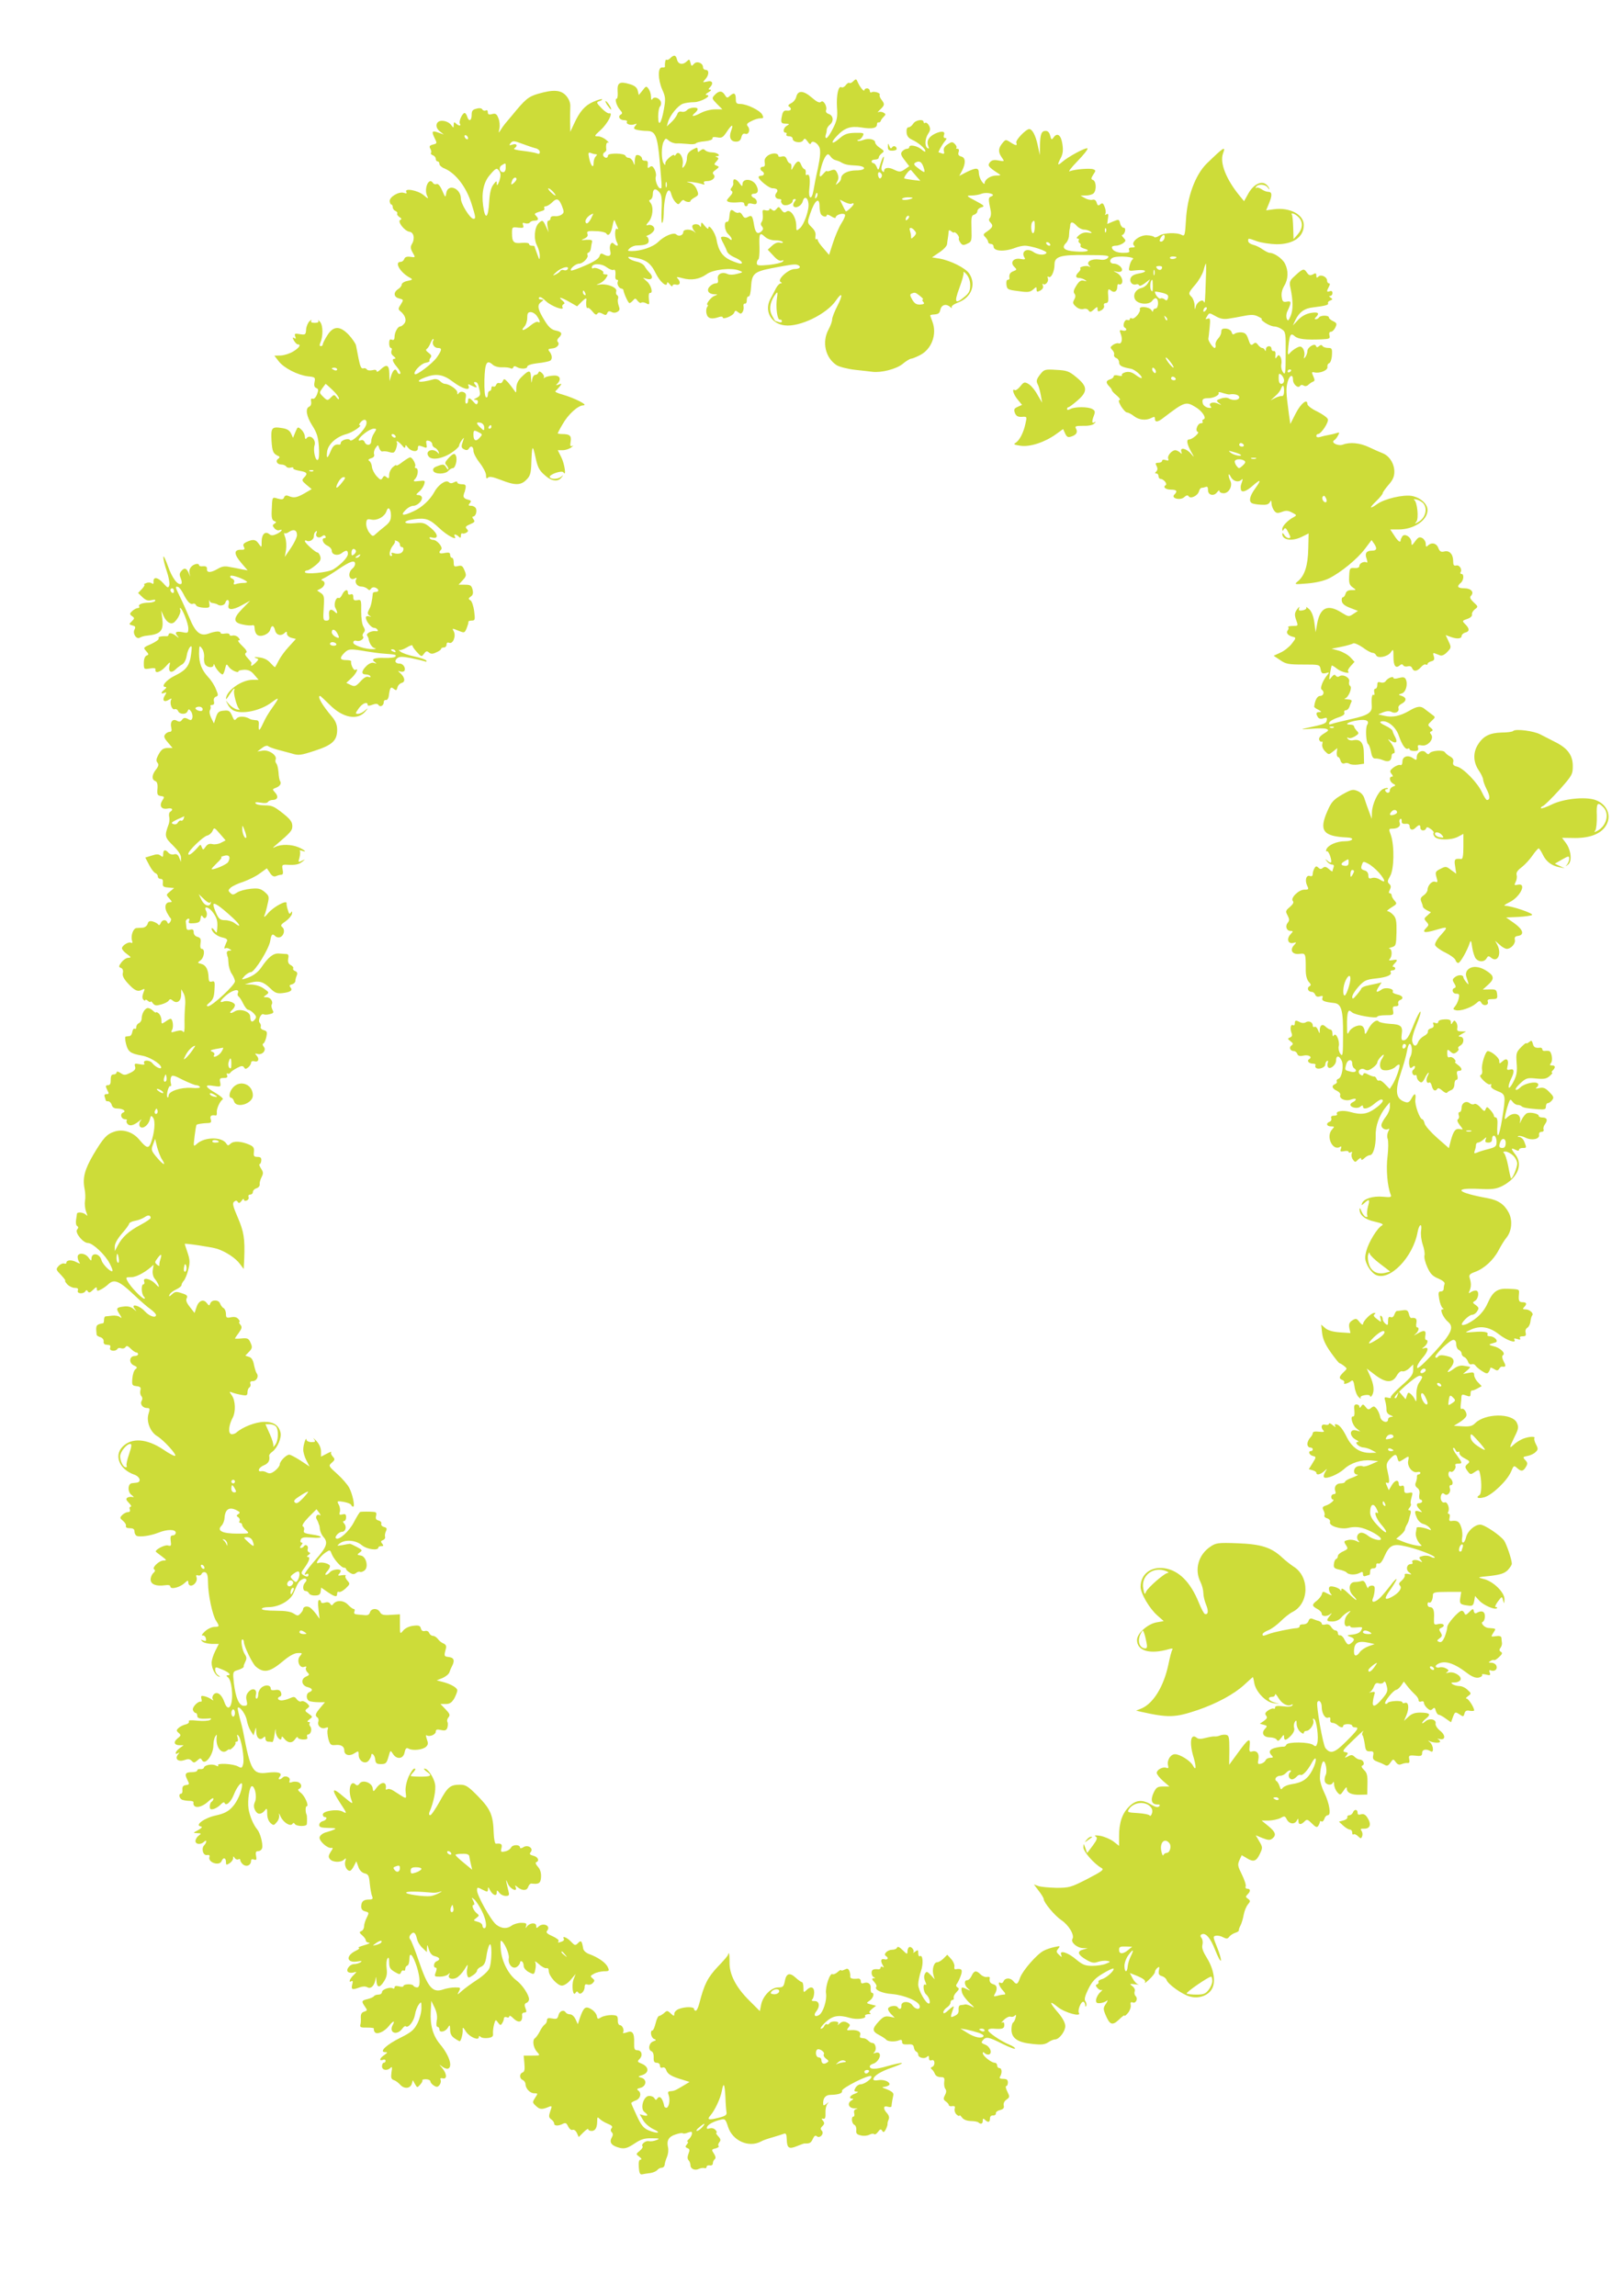
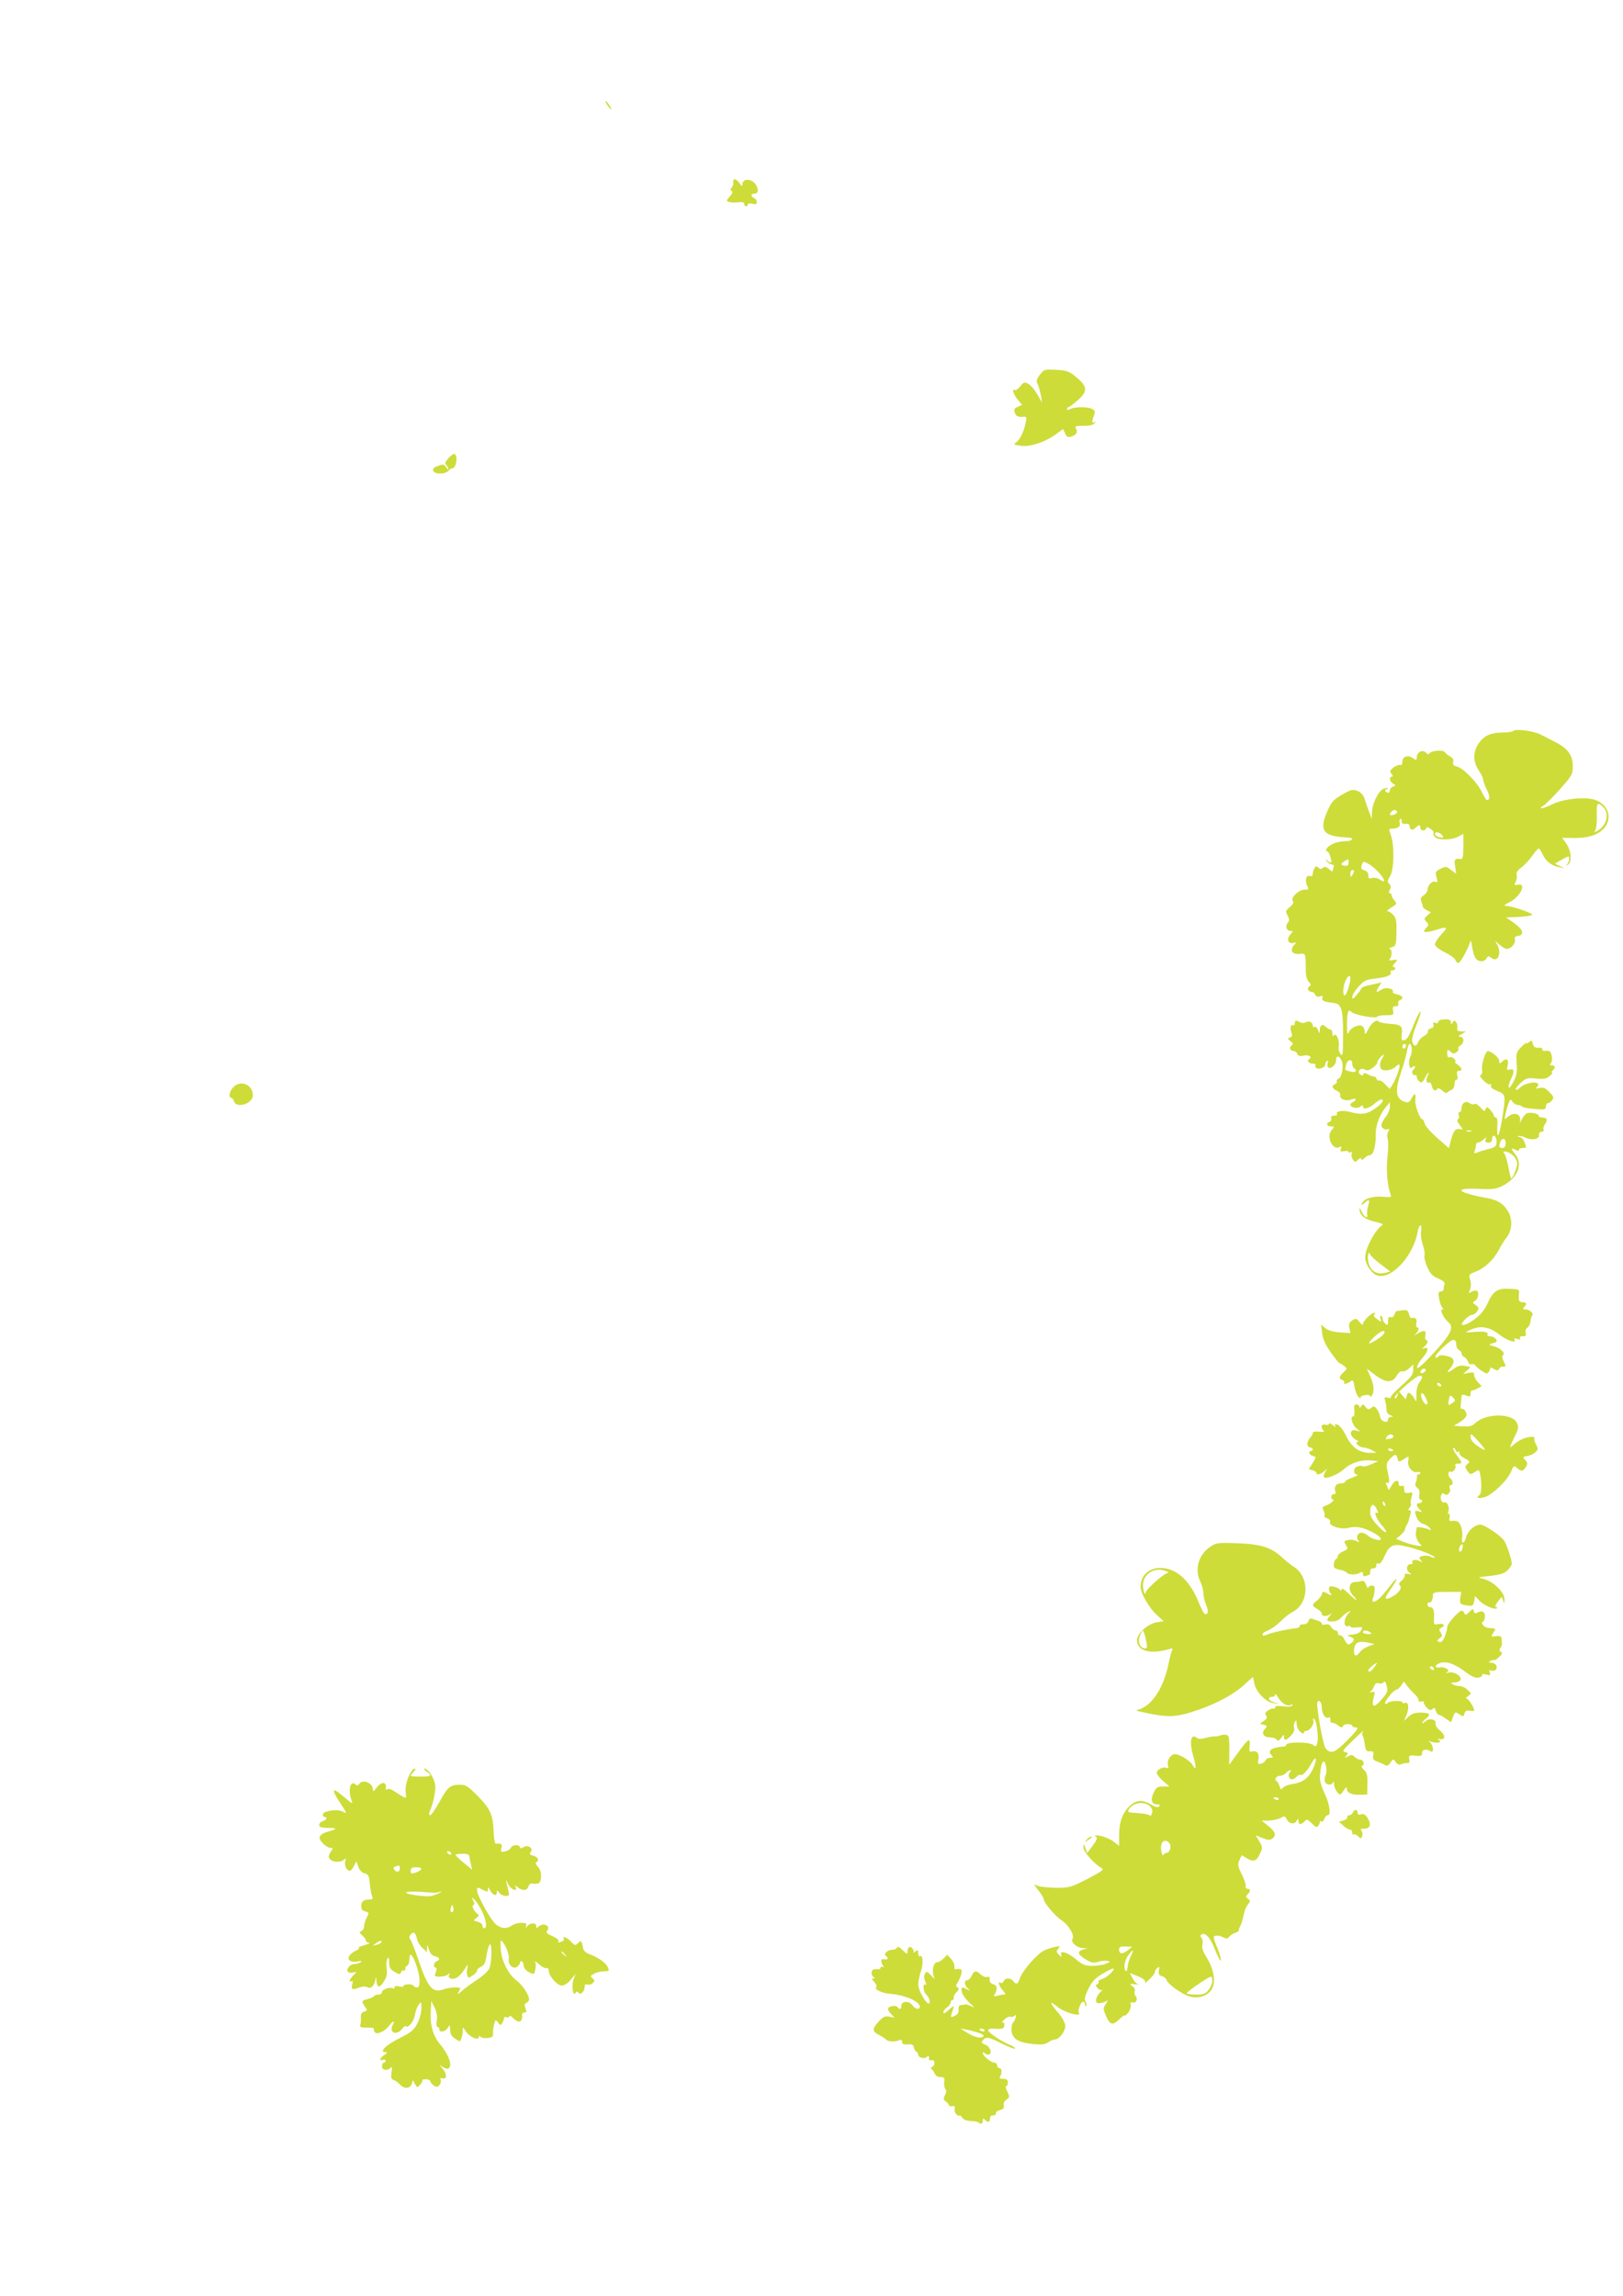
<svg xmlns="http://www.w3.org/2000/svg" version="1.0" width="905pt" height="1280pt" viewBox="0 0 905 1280" preserveAspectRatio="xMidYMid meet">
  <g transform="translate(0,1280) scale(0.1,-0.1)" fill="#cddc39" stroke="none">
-     <path d="M3737 12475 c-8 -8 -17 -11 -21 -8 -5 5 -10 -19 -8 -38 1 -4 -6 -6 -16 -5 -25 2 -24 -67 1 -124 18 -40 19 -52 9 -109 -14 -80 -32 -103 -32 -40 0 25 5 50 10 55 6 6 8 18 5 27 -9 21 -37 31 -47 15 -5 -9 -8 -4 -8 13 0 14 -6 33 -13 43 -13 18 -15 17 -34 -8 l-21 -26 -6 25 c-4 17 -17 28 -45 36 -56 17 -70 8 -67 -40 2 -23 -1 -41 -5 -41 -13 0 -1 -41 18 -62 14 -16 15 -21 4 -27 -18 -11 -5 -31 20 -31 11 0 18 -4 15 -9 -8 -12 20 -22 42 -14 14 6 15 4 4 -9 -10 -13 -9 -17 10 -22 13 -3 38 -6 55 -6 48 0 59 -27 72 -173 13 -153 13 -147 3 -147 -14 0 -32 48 -25 66 3 8 0 26 -7 40 -10 18 -16 21 -27 13 -10 -9 -13 -7 -11 12 2 18 -2 24 -14 23 -10 -1 -18 4 -18 11 0 14 -25 27 -34 18 -3 -4 -6 -18 -7 -32 0 -26 0 -26 -9 -3 -5 12 -16 22 -24 22 -8 0 -16 5 -18 11 -5 16 -98 17 -98 2 0 -16 -16 -17 -26 -2 -3 6 -1 15 6 19 6 4 11 10 11 14 -4 30 1 46 12 41 6 -4 1 3 -12 14 -13 12 -34 21 -47 21 -22 0 -21 2 15 35 40 36 73 101 48 93 -6 -2 -26 11 -43 29 -29 30 -30 33 -12 39 11 3 17 8 15 11 -3 2 -25 -4 -50 -15 -47 -21 -75 -54 -107 -124 l-20 -43 -1 55 c0 30 0 69 1 86 1 21 -7 41 -23 60 -29 33 -71 36 -157 11 -54 -16 -71 -30 -146 -122 -14 -16 -30 -36 -37 -44 -7 -8 -18 -24 -25 -35 -12 -20 -13 -19 -7 8 3 16 1 42 -6 57 -9 24 -16 28 -35 23 -18 -5 -24 -2 -24 11 0 9 -5 13 -11 9 -6 -3 -15 -1 -19 5 -4 8 -17 10 -33 5 -22 -5 -27 -12 -27 -35 0 -33 -16 -39 -25 -9 -3 11 -10 20 -14 20 -13 0 -34 -47 -27 -59 10 -15 -7 -14 -22 1 -9 9 -12 8 -12 -8 -1 -19 -1 -19 -15 0 -8 11 -28 21 -44 22 -39 5 -51 -33 -18 -59 l22 -17 -29 10 c-37 14 -41 8 -23 -29 15 -30 15 -31 -9 -37 -19 -5 -22 -10 -14 -24 5 -9 7 -20 3 -23 -3 -4 2 -9 11 -13 9 -3 16 -12 16 -20 0 -8 5 -14 10 -14 6 0 10 -6 10 -14 0 -7 12 -19 28 -25 64 -27 123 -105 152 -199 23 -73 24 -82 10 -82 -18 0 -70 83 -70 112 0 60 -75 88 -82 29 -4 -24 -5 -23 -22 16 -11 26 -23 40 -31 37 -7 -3 -16 -1 -20 5 -23 38 -54 -32 -32 -74 8 -15 3 -13 -22 8 -33 27 -110 40 -95 16 4 -8 0 -9 -15 -4 -28 8 -80 -23 -78 -47 1 -10 5 -18 9 -18 4 0 8 -7 8 -15 0 -9 7 -18 15 -21 8 -4 13 -10 10 -14 -3 -5 3 -14 12 -20 13 -8 14 -13 5 -16 -18 -8 23 -62 51 -66 25 -3 32 -40 13 -70 -8 -14 -7 -25 5 -46 16 -28 16 -28 -12 -24 -20 3 -31 -1 -35 -12 -3 -9 -12 -16 -20 -16 -37 0 -3 -59 51 -88 18 -10 17 -12 -12 -18 -18 -3 -33 -13 -33 -20 0 -8 -9 -19 -20 -26 -28 -18 -25 -45 6 -52 25 -7 25 -7 9 -33 -15 -22 -15 -28 -4 -37 28 -22 38 -51 24 -69 -7 -9 -17 -17 -23 -17 -14 0 -32 -33 -32 -59 0 -14 -5 -19 -15 -15 -11 5 -15 -1 -15 -20 0 -14 4 -26 10 -26 5 0 7 -7 3 -16 -4 -11 1 -22 12 -30 10 -8 13 -14 7 -14 -19 0 -14 -16 13 -48 14 -17 21 -33 16 -36 -5 -3 -11 1 -15 9 -9 24 -22 17 -34 -17 l-10 -33 -1 43 c-1 48 -15 54 -49 22 -12 -12 -22 -16 -22 -9 0 7 -9 9 -24 5 -14 -3 -28 -1 -31 5 -4 6 -13 8 -20 5 -10 -3 -17 11 -25 52 -6 31 -13 66 -15 77 -3 11 -21 37 -40 58 -50 52 -86 51 -120 -3 -14 -22 -25 -44 -25 -50 0 -5 -5 -10 -11 -10 -7 0 -8 7 -3 18 16 36 16 97 -1 117 -9 11 -14 14 -10 8 4 -9 -2 -13 -20 -13 -18 0 -24 4 -19 13 4 6 -1 5 -10 -4 -9 -8 -18 -29 -19 -46 -2 -29 -4 -31 -35 -26 -28 5 -31 3 -26 -12 5 -13 4 -16 -5 -10 -10 6 -11 3 -2 -14 7 -11 16 -21 21 -21 21 0 9 -19 -24 -39 -19 -12 -50 -22 -70 -23 l-36 -1 24 -31 c29 -38 106 -77 162 -84 41 -4 43 -6 38 -32 -4 -19 -1 -29 9 -33 13 -5 14 -11 5 -35 -7 -18 -17 -28 -24 -25 -9 3 -12 -2 -9 -17 2 -12 -2 -23 -10 -27 -24 -9 -17 -53 16 -105 25 -39 33 -63 37 -117 3 -43 1 -71 -6 -75 -13 -8 -27 53 -18 81 10 34 -27 65 -46 38 -4 -5 -8 -1 -8 11 0 11 -9 29 -20 39 -19 17 -20 17 -33 -14 l-13 -32 -11 24 c-8 17 -22 26 -48 30 -60 10 -65 3 -61 -70 4 -62 9 -73 41 -87 6 -3 4 -9 -4 -14 -17 -12 -6 -32 19 -32 10 0 22 -5 26 -11 3 -6 15 -9 25 -6 11 3 17 1 14 -3 -3 -5 13 -11 35 -15 43 -7 48 -15 25 -38 -13 -14 -12 -18 14 -40 l29 -24 -41 -24 c-43 -24 -58 -27 -89 -14 -12 5 -20 2 -24 -8 -4 -12 -12 -13 -35 -7 -32 10 -31 12 -34 -67 -2 -39 2 -53 14 -58 13 -5 13 -7 1 -15 -11 -7 -12 -11 0 -25 7 -9 19 -14 27 -11 25 10 13 -9 -14 -21 -19 -9 -30 -10 -40 -2 -23 20 -43 2 -44 -38 0 -37 0 -38 -16 -15 -17 25 -31 27 -67 11 -19 -9 -23 -16 -16 -28 7 -14 3 -17 -18 -16 -39 0 -38 -25 3 -73 l36 -42 -33 6 c-18 4 -49 10 -68 13 -26 6 -43 3 -65 -10 -39 -23 -63 -24 -61 -1 1 12 -5 16 -22 15 -12 -2 -22 1 -22 6 0 5 -6 8 -14 7 -25 -4 -44 -26 -40 -49 l5 -22 -10 23 c-12 26 -24 28 -41 7 -10 -12 -10 -21 -2 -40 6 -13 7 -27 3 -30 -19 -11 -52 33 -75 100 -14 39 -25 61 -25 49 -1 -11 8 -47 19 -79 11 -32 17 -67 14 -78 -6 -18 -9 -16 -35 13 -30 33 -55 36 -53 6 1 -11 -2 -14 -10 -8 -6 5 -20 6 -31 1 -11 -4 -16 -8 -11 -8 5 -1 0 -11 -12 -24 l-22 -23 24 -23 c19 -18 31 -22 51 -17 17 4 24 3 20 -4 -3 -5 -19 -10 -35 -10 -36 0 -61 -10 -54 -21 3 -5 0 -9 -7 -9 -7 0 -21 -7 -31 -16 -16 -15 -16 -18 -2 -29 15 -10 15 -13 -1 -29 -17 -16 -17 -17 3 -23 17 -4 19 -9 12 -23 -12 -22 11 -57 30 -45 8 5 25 10 39 11 77 8 94 27 86 94 l-6 45 14 -31 c17 -36 43 -49 61 -31 21 20 37 57 31 67 -3 6 -3 10 0 10 11 0 45 -85 45 -113 0 -27 -2 -28 -35 -21 -36 6 -44 -2 -22 -26 6 -8 3 -7 -9 3 -22 18 -44 22 -44 8 0 -5 -6 -9 -12 -8 -32 1 -49 -4 -43 -12 3 -6 -16 -19 -41 -31 -46 -20 -46 -21 -29 -40 15 -17 16 -20 2 -25 -9 -4 -15 -19 -15 -42 0 -35 1 -35 34 -30 21 4 33 2 31 -5 -5 -25 26 -17 54 13 29 32 30 32 24 7 -8 -33 9 -44 33 -21 10 10 27 23 38 29 11 6 22 27 25 48 3 20 12 42 19 49 10 10 11 2 6 -37 -8 -67 -27 -92 -91 -123 -49 -24 -80 -63 -52 -63 7 0 4 -7 -5 -14 -22 -17 -23 -27 -2 -19 14 5 14 3 3 -15 -17 -27 -4 -40 23 -23 12 8 17 8 13 1 -11 -18 3 -60 19 -54 7 3 16 -2 19 -10 8 -20 46 -21 53 -1 6 14 8 13 19 -1 7 -10 10 -26 8 -35 -4 -15 -9 -17 -26 -7 -16 8 -23 7 -32 -5 -8 -11 -15 -13 -29 -5 -23 13 -39 -7 -31 -39 4 -16 1 -23 -9 -23 -7 0 -19 -6 -25 -14 -9 -11 -6 -21 15 -45 l26 -31 -24 0 c-29 0 -39 -8 -57 -42 -10 -20 -11 -31 -3 -40 8 -10 6 -20 -8 -38 -24 -30 -25 -56 -5 -64 11 -4 15 -17 13 -43 -3 -33 0 -38 19 -41 21 -3 21 -5 8 -25 -19 -30 -5 -51 29 -45 26 5 35 -5 15 -18 -6 -3 -8 -15 -6 -26 3 -11 2 -30 -2 -42 -25 -67 -23 -74 24 -120 29 -29 45 -52 44 -68 l0 -23 -10 24 c-6 16 -15 22 -29 18 -10 -3 -24 1 -31 9 -17 20 -29 17 -29 -7 0 -18 -3 -19 -15 -9 -11 9 -22 9 -49 0 l-36 -11 21 -40 c11 -22 26 -42 34 -46 8 -3 15 -11 15 -19 0 -8 7 -14 16 -14 10 0 14 -7 12 -22 -2 -19 2 -24 30 -26 l33 -3 -23 -19 c-22 -18 -23 -18 -4 -39 17 -19 17 -21 2 -21 -24 0 -31 -27 -15 -58 8 -15 17 -29 21 -32 4 -3 2 -12 -3 -20 -8 -11 -12 -12 -16 -2 -7 18 -30 15 -37 -5 -5 -11 -10 -13 -14 -7 -4 6 -18 13 -31 17 -17 4 -24 1 -28 -14 -3 -10 -15 -20 -27 -21 -11 0 -27 -2 -35 -2 -18 -1 -33 -43 -25 -69 4 -12 2 -17 -5 -13 -13 8 -51 -15 -51 -31 0 -6 12 -21 28 -32 24 -18 25 -20 7 -21 -11 0 -28 -12 -38 -25 -16 -22 -16 -26 -3 -31 10 -4 14 -14 11 -28 -4 -14 4 -32 27 -57 38 -42 56 -50 80 -37 16 8 17 6 7 -18 -7 -19 -6 -31 1 -38 5 -5 10 -6 10 -2 0 5 7 3 15 -4 8 -7 15 -9 15 -4 0 4 6 0 12 -9 11 -14 19 -15 47 -7 19 5 38 15 42 22 6 9 11 9 22 0 23 -20 47 -4 47 32 l1 31 13 -24 c8 -15 11 -42 8 -70 -2 -25 -4 -71 -3 -101 1 -32 -2 -50 -7 -43 -6 9 -17 10 -40 4 -29 -9 -31 -8 -22 8 9 18 3 61 -9 61 -4 0 -17 -7 -29 -16 -21 -14 -22 -14 -22 9 0 14 -7 30 -15 37 -8 7 -15 9 -15 6 0 -4 -7 0 -16 8 -8 9 -22 16 -29 16 -17 0 -35 -31 -35 -58 0 -11 -7 -22 -15 -26 -8 -3 -15 -13 -15 -21 0 -9 -4 -14 -9 -10 -5 3 -11 -5 -13 -17 -2 -13 -9 -24 -15 -24 -7 -1 -17 -2 -22 -3 -5 0 -4 -19 2 -42 11 -43 25 -53 88 -64 39 -6 100 -42 107 -63 6 -18 -30 -3 -49 21 -16 20 -57 18 -44 -3 4 -6 -6 -7 -26 -3 -27 5 -31 4 -26 -13 5 -14 -2 -23 -26 -35 -29 -14 -35 -15 -55 -1 -14 9 -22 10 -22 3 0 -6 -7 -11 -15 -11 -15 0 -18 -7 -18 -42 0 -10 -6 -18 -13 -18 -17 0 -17 -5 -4 -31 9 -15 7 -19 -6 -19 -11 0 -14 -5 -10 -16 3 -9 6 -18 6 -20 0 -2 6 -4 14 -4 7 0 16 -9 19 -20 3 -13 14 -20 29 -20 33 0 55 -15 34 -23 -19 -8 -10 -37 12 -37 8 0 12 -3 9 -7 -4 -3 -2 -12 4 -19 12 -14 34 -9 64 15 16 13 18 13 8 1 -7 -9 -8 -21 -4 -29 13 -20 47 3 56 36 6 25 8 26 19 11 14 -19 7 -88 -13 -141 -13 -32 -24 -29 -65 20 -35 42 -91 60 -138 44 -43 -14 -62 -35 -118 -129 -47 -81 -60 -127 -49 -187 5 -22 6 -54 3 -70 -3 -17 0 -44 6 -60 9 -24 9 -28 -1 -17 -14 13 -48 17 -50 5 0 -5 -3 -20 -5 -35 -2 -14 0 -30 6 -33 8 -5 8 -11 0 -20 -14 -17 33 -75 61 -75 26 0 96 -66 120 -113 11 -21 19 -41 16 -43 -9 -9 -55 37 -61 60 -10 39 -56 46 -56 8 0 -13 -3 -12 -16 6 -18 27 -61 30 -61 5 0 -10 4 -24 10 -31 7 -8 1 -8 -18 2 -27 14 -55 12 -55 -5 0 -4 -6 -6 -13 -3 -7 2 -21 -4 -30 -14 -16 -18 -16 -20 13 -50 17 -18 27 -32 24 -32 -4 0 1 -9 11 -20 10 -11 29 -20 41 -20 17 0 22 -4 18 -15 -7 -18 31 -21 42 -4 5 8 9 8 14 -1 6 -9 13 -7 29 9 16 16 21 18 21 6 0 -13 4 -14 23 -4 12 6 32 20 43 31 31 28 60 16 137 -57 38 -36 81 -74 98 -85 16 -12 29 -26 29 -31 0 -20 -38 -7 -63 21 -30 33 -81 45 -56 13 13 -17 13 -17 -7 0 -13 11 -32 16 -53 13 -43 -5 -46 -10 -24 -43 13 -21 14 -25 2 -16 -8 7 -28 10 -44 8 -17 -2 -33 -4 -37 -4 -5 -1 -8 -10 -8 -21 0 -11 -3 -19 -8 -18 -4 0 -14 -2 -23 -6 -13 -6 -15 -15 -10 -58 1 -4 10 -10 21 -13 12 -4 19 -14 18 -23 -2 -9 3 -17 10 -18 6 -1 16 -2 22 -3 5 0 7 -8 4 -16 -7 -17 31 -22 41 -5 3 5 13 6 21 3 9 -3 20 0 24 7 6 9 13 7 29 -9 11 -11 25 -21 31 -21 5 0 10 -4 10 -10 0 -5 -8 -10 -19 -10 -30 0 -34 -39 -5 -52 20 -9 21 -13 9 -22 -8 -6 -15 -29 -17 -51 -3 -37 -1 -40 23 -43 21 -2 26 -7 22 -23 -3 -10 -1 -25 5 -32 7 -8 7 -18 2 -27 -11 -18 6 -40 30 -40 16 0 17 -4 8 -33 -13 -42 10 -101 49 -124 35 -21 108 -101 100 -109 -3 -4 -34 12 -67 35 -92 61 -175 67 -226 16 -50 -50 -18 -127 64 -156 33 -11 42 -42 14 -45 -6 -1 -18 -2 -26 -3 -24 -2 -26 -49 -2 -66 13 -10 15 -14 5 -11 -9 2 -22 1 -29 -4 -9 -6 -7 -13 9 -29 11 -11 16 -21 10 -21 -6 0 -9 -7 -5 -15 3 -9 0 -15 -10 -15 -8 0 -23 -7 -32 -16 -15 -15 -14 -18 4 -33 11 -9 19 -22 16 -29 -2 -7 6 -12 22 -12 19 0 26 -5 26 -19 0 -10 6 -21 13 -24 20 -7 77 1 120 18 49 20 97 20 97 0 0 -8 -7 -15 -16 -15 -12 0 -15 -7 -12 -31 4 -27 2 -30 -16 -25 -19 5 -77 -27 -66 -36 3 -3 18 -14 34 -26 26 -20 27 -22 8 -22 -25 0 -67 -41 -52 -50 7 -4 5 -11 -5 -20 -8 -7 -15 -23 -15 -36 0 -27 31 -39 80 -32 19 3 30 0 30 -7 0 -18 51 -6 78 18 19 18 22 18 22 4 0 -9 6 -17 14 -17 20 0 39 27 32 46 -4 11 -2 15 8 11 8 -3 17 1 20 8 3 8 12 12 21 9 11 -4 15 -21 15 -58 0 -65 25 -182 45 -212 20 -31 19 -34 -9 -34 -14 0 -38 -11 -53 -25 -15 -14 -22 -24 -14 -23 8 2 17 -6 19 -16 3 -15 0 -17 -14 -12 -15 6 -17 5 -6 -5 6 -7 30 -13 52 -14 22 0 40 0 40 0 0 -1 -9 -18 -20 -40 -11 -22 -20 -51 -20 -65 0 -32 21 -72 40 -77 10 -3 9 -1 -3 7 -9 6 -17 19 -17 30 0 18 2 18 40 2 39 -16 52 -32 28 -32 -7 0 -6 -5 4 -12 10 -8 18 -36 21 -72 8 -86 -20 -129 -42 -65 -15 43 -40 61 -59 43 -7 -8 -10 -20 -6 -26 6 -10 4 -10 -7 -2 -8 6 -25 14 -37 17 -20 5 -23 2 -19 -13 3 -11 2 -18 -2 -17 -16 5 -51 -31 -45 -47 3 -9 10 -16 15 -16 5 0 9 -7 9 -15 0 -15 13 -19 60 -16 19 2 22 0 11 -8 -8 -5 -39 -7 -69 -4 -37 4 -53 3 -49 -4 4 -6 -5 -14 -19 -17 -15 -4 -32 -13 -40 -21 -11 -11 -11 -15 2 -26 14 -12 14 -15 -6 -31 -25 -20 -19 -38 13 -38 l21 0 -22 -16 c-23 -16 -32 -41 -9 -28 9 6 9 5 0 -7 -20 -25 0 -43 34 -32 22 8 31 7 42 -4 11 -12 15 -12 31 2 16 15 19 15 27 1 17 -30 63 31 63 84 0 19 5 42 11 50 8 12 9 12 7 -5 -6 -55 28 -99 58 -74 8 6 14 9 14 5 0 -3 8 2 18 11 11 10 17 21 15 26 -2 4 1 7 7 7 7 0 9 8 5 23 -5 16 -4 19 4 11 16 -15 35 -126 27 -158 -6 -24 -9 -25 -29 -14 -27 15 -119 20 -111 6 4 -7 0 -7 -12 -1 -21 11 -64 3 -67 -12 -1 -5 -10 -9 -19 -8 -10 2 -18 -2 -18 -7 0 -6 -13 -10 -29 -10 -38 0 -43 -10 -26 -43 12 -24 12 -26 -8 -29 -16 -2 -21 -9 -20 -26 2 -12 -2 -22 -7 -22 -16 0 -11 -27 6 -34 9 -3 27 -6 40 -6 13 0 23 -3 23 -7 -6 -38 41 -35 84 5 15 14 27 21 27 14 0 -6 -5 -14 -10 -17 -6 -3 -10 -15 -10 -26 0 -16 4 -19 23 -14 12 4 29 15 39 26 9 10 18 14 20 8 7 -21 36 4 52 46 18 45 46 79 46 55 0 -34 -27 -96 -55 -125 -22 -24 -45 -36 -90 -46 -63 -13 -120 -54 -87 -61 13 -3 9 -8 -13 -21 -30 -16 -30 -16 -5 -17 23 -1 24 -2 8 -14 -10 -7 -18 -21 -18 -30 0 -19 30 -22 48 -4 7 7 12 8 12 2 0 -6 -5 -15 -11 -21 -18 -18 -7 -59 15 -55 11 2 17 -1 14 -10 -11 -31 56 -54 68 -23 9 22 24 18 24 -5 0 -18 2 -19 20 -8 11 7 20 20 20 28 0 12 2 13 9 1 5 -7 14 -10 20 -7 6 4 11 2 11 -5 0 -6 8 -18 17 -25 20 -14 43 -2 43 22 0 8 6 11 16 7 14 -5 16 -1 12 20 -4 21 -1 27 13 27 9 0 19 8 21 18 5 23 -11 83 -27 102 -22 26 -42 74 -49 115 -7 47 5 127 19 127 17 -1 29 -60 17 -87 -8 -18 -8 -30 1 -48 13 -25 34 -25 55 1 10 13 12 10 12 -20 0 -21 7 -41 18 -51 17 -15 19 -15 35 4 11 12 16 29 13 42 -3 12 1 7 9 -11 16 -34 55 -57 66 -40 4 7 9 6 13 -1 9 -14 66 -15 67 -1 2 16 1 50 -1 53 -7 10 -8 47 0 47 15 0 -10 59 -34 76 -14 11 -17 18 -8 21 18 7 15 31 -7 38 -10 3 -26 3 -35 -1 -12 -4 -15 -2 -11 9 7 18 -24 32 -39 17 -16 -16 -30 -12 -16 5 17 21 -8 29 -68 22 -82 -11 -95 11 -136 228 -3 17 -12 53 -20 80 -7 28 -12 52 -10 54 10 11 44 -36 50 -68 3 -20 13 -47 22 -61 l16 -25 7 25 c7 24 7 23 8 -6 1 -34 21 -50 40 -31 8 8 11 7 11 -6 0 -9 7 -17 15 -17 8 0 18 -1 23 -2 4 -2 10 17 13 42 5 35 6 38 7 14 2 -30 32 -58 32 -31 1 8 5 6 13 -4 21 -27 45 -30 62 -6 8 12 15 17 15 11 0 -6 13 -11 29 -12 22 0 28 3 24 14 -3 8 -1 14 5 14 15 0 24 31 12 45 -5 6 -7 15 -3 18 3 4 0 7 -7 7 -9 0 -7 5 6 15 19 14 18 14 -5 31 -22 15 -22 18 -8 29 15 11 15 14 -2 30 -11 9 -25 14 -31 10 -6 -4 -17 1 -25 11 -11 16 -17 16 -39 6 -15 -7 -36 -12 -46 -12 -22 0 -27 16 -8 22 7 3 9 12 5 22 -5 13 -14 17 -32 14 -16 -3 -25 -1 -25 7 0 20 -26 25 -49 9 -12 -9 -21 -26 -21 -40 0 -13 -4 -24 -9 -24 -5 0 -7 9 -4 21 8 31 -17 42 -40 18 -13 -14 -17 -28 -12 -49 6 -26 4 -30 -15 -30 -27 0 -46 44 -56 128 -6 55 -5 62 12 68 28 8 46 18 43 24 -1 3 3 14 9 26 8 16 8 25 -2 40 -16 23 -26 84 -14 84 4 0 8 -6 8 -14 0 -23 47 -120 66 -137 46 -39 79 -32 156 33 31 26 60 42 78 42 27 1 27 0 13 -17 -21 -23 -3 -70 23 -60 11 4 15 2 11 -4 -4 -6 -1 -18 7 -26 13 -13 12 -16 -9 -25 -30 -14 -23 -50 11 -58 27 -7 31 -19 9 -28 -20 -7 -19 -42 1 -50 9 -3 31 -6 51 -6 l35 0 -26 -31 c-28 -33 -31 -44 -16 -54 6 -4 8 -15 5 -24 -7 -23 17 -43 40 -34 14 5 17 3 12 -10 -3 -8 -1 -32 4 -52 9 -31 14 -36 37 -34 34 4 52 -7 52 -31 0 -25 29 -33 56 -15 23 15 24 14 24 -9 0 -35 38 -56 57 -30 7 10 13 21 13 26 0 21 19 5 22 -19 2 -24 8 -28 33 -28 26 0 31 5 41 40 11 39 11 39 25 17 21 -33 58 -29 65 8 5 23 10 28 23 21 23 -13 80 -6 97 11 12 11 12 21 4 42 -6 18 -6 25 0 21 16 -10 50 5 50 21 0 12 7 14 29 9 24 -5 30 -2 36 14 3 12 3 26 0 31 -4 6 -1 18 6 26 10 12 7 20 -16 44 l-29 30 30 0 c22 0 33 8 47 31 9 17 17 37 17 45 0 15 -39 37 -85 48 l-30 8 33 13 c18 8 35 22 38 32 3 10 10 26 15 35 16 31 10 47 -19 50 -27 3 -27 5 -15 50 3 11 -2 20 -13 25 -11 4 -25 15 -32 25 -7 10 -20 18 -28 18 -8 0 -17 7 -21 16 -3 9 -13 14 -24 11 -11 -3 -19 2 -22 14 -4 16 -12 19 -44 15 -23 -3 -45 -14 -55 -27 -18 -21 -18 -20 -18 35 l0 56 -51 -3 c-40 -3 -52 0 -60 15 -13 24 -49 23 -56 -1 -3 -12 -12 -17 -26 -16 -12 1 -32 3 -44 4 -16 1 -21 6 -17 16 4 8 2 15 -4 15 -5 0 -20 11 -33 25 -25 25 -65 25 -82 1 -5 -8 -10 -7 -16 3 -5 8 -16 11 -30 6 -12 -4 -21 -2 -21 4 0 6 -5 11 -10 11 -7 0 -8 -19 -4 -53 l6 -52 -18 25 c-10 14 -25 30 -33 36 -16 13 -41 8 -41 -8 0 -5 -7 -16 -15 -24 -13 -14 -17 -13 -37 0 -16 11 -46 16 -100 16 -45 0 -78 4 -78 10 0 6 17 10 37 10 58 0 122 36 140 79 25 58 28 64 46 75 20 13 35 0 19 -16 -16 -16 -15 -48 2 -48 8 0 16 -6 19 -13 3 -7 18 -13 33 -12 22 0 30 5 32 22 l3 22 36 -25 c42 -28 53 -30 53 -8 0 8 4 12 10 9 5 -3 22 5 37 19 25 24 26 26 10 44 -9 10 -14 22 -10 27 5 4 -5 5 -20 3 -20 -4 -25 -2 -18 5 6 6 11 15 11 19 0 14 -47 9 -60 -7 -7 -8 -17 -15 -23 -15 -5 0 -3 8 6 18 10 10 17 24 17 30 0 14 -44 26 -65 18 -23 -8 10 38 41 59 23 15 25 15 33 -7 12 -31 54 -78 69 -78 7 0 12 -3 12 -8 0 -4 9 -13 21 -20 15 -10 24 -10 34 -2 8 7 18 9 22 7 5 -3 16 0 25 7 25 18 10 80 -21 84 -21 3 -21 5 -5 17 16 11 15 14 -17 31 -19 10 -36 18 -39 17 -3 0 -21 -3 -40 -7 -32 -5 -34 -5 -16 9 31 24 90 19 124 -10 28 -23 92 -32 92 -12 0 4 7 7 16 7 13 0 14 3 5 14 -9 11 -8 15 5 20 8 3 14 12 11 19 -2 6 0 20 5 30 7 15 5 20 -11 24 -11 3 -17 11 -15 18 3 7 -4 15 -15 18 -14 3 -18 11 -14 26 4 16 1 21 -13 22 -20 2 -65 2 -75 0 -4 -1 -19 -26 -35 -56 -26 -52 -86 -106 -101 -91 -9 8 17 36 34 36 19 0 28 27 13 45 -9 10 -9 15 -1 15 6 0 11 10 11 21 0 17 -5 20 -20 16 -17 -4 -20 -2 -15 13 3 11 1 29 -6 41 -11 21 -10 22 27 16 21 -4 40 -11 42 -17 2 -5 7 -10 11 -10 12 0 -3 70 -22 106 -9 17 -39 52 -66 76 -50 45 -50 46 -31 63 18 16 19 20 5 35 -8 9 -12 20 -8 25 5 4 -7 0 -24 -9 l-33 -17 0 30 c0 18 -10 41 -26 58 -15 15 -21 20 -14 11 11 -16 9 -18 -14 -18 -14 0 -26 6 -27 13 -1 21 -18 -27 -18 -53 -1 -14 7 -42 17 -61 l18 -35 -50 33 c-28 18 -56 33 -63 33 -17 0 -53 -37 -53 -54 0 -8 -12 -24 -26 -35 -20 -16 -31 -18 -45 -11 -10 6 -23 9 -30 8 -26 -6 -18 20 11 32 27 11 36 27 31 54 -1 5 7 15 17 22 28 20 54 79 46 108 -10 41 -40 60 -92 59 -46 -1 -118 -28 -153 -59 -9 -8 -23 -12 -31 -9 -17 7 -12 51 10 92 17 32 15 95 -5 123 -16 23 -16 23 3 16 10 -4 34 -10 52 -13 27 -5 32 -3 32 15 0 11 5 24 11 27 6 4 8 13 5 21 -3 9 1 14 13 14 22 0 36 27 22 44 -4 6 -11 28 -15 48 -5 25 -13 39 -27 43 l-21 7 21 22 c18 19 19 26 8 50 -10 24 -17 27 -49 24 -21 -2 -38 -2 -38 0 0 1 10 16 22 32 17 24 19 32 8 45 -7 8 -9 15 -5 15 4 0 2 7 -6 16 -9 11 -22 14 -41 10 -25 -5 -28 -2 -28 19 0 13 -6 28 -13 32 -8 4 -16 16 -20 26 -8 22 -46 22 -54 1 -6 -15 -7 -15 -19 0 -18 26 -46 16 -58 -21 l-11 -33 -26 33 c-19 24 -24 38 -18 49 7 13 2 19 -27 28 -30 10 -38 10 -55 -6 -15 -14 -19 -14 -14 -3 3 9 20 22 37 30 17 8 31 19 30 24 0 6 6 17 13 25 7 8 19 36 25 62 10 39 9 55 -4 94 -9 26 -16 48 -16 49 0 5 151 -18 180 -27 49 -16 104 -52 128 -85 l21 -28 3 60 c4 109 -2 148 -36 227 -27 62 -31 80 -21 88 10 8 15 8 21 -1 5 -9 11 -7 21 6 7 11 13 14 13 7 0 -6 7 -9 16 -5 8 3 13 12 10 19 -3 8 1 14 9 14 8 0 15 6 15 14 0 8 9 18 20 21 12 4 20 14 18 23 -1 9 4 27 11 40 10 20 10 27 -4 48 -8 13 -12 24 -7 24 4 0 8 9 9 20 1 15 -4 20 -21 20 -20 0 -23 5 -20 28 2 22 -2 30 -25 40 -45 20 -89 22 -105 6 -13 -12 -16 -12 -23 -1 -23 40 -121 40 -165 0 -20 -18 -20 -17 -13 42 4 33 9 62 11 64 4 4 32 9 67 10 14 1 17 6 12 21 -6 19 3 25 28 21 5 -1 7 7 6 16 -3 19 17 64 33 74 5 3 -11 18 -36 33 -64 37 -69 51 -16 42 41 -6 42 -6 38 19 -5 21 -2 25 19 25 19 0 24 4 19 16 -3 8 -2 12 3 9 5 -3 12 -1 16 5 3 6 20 17 37 26 24 13 32 13 39 3 6 -10 10 -10 23 0 9 8 16 19 16 26 0 8 8 11 20 8 22 -6 28 15 9 34 -9 9 -7 11 8 7 26 -7 50 21 34 40 -7 8 -8 16 -3 18 5 1 13 18 17 36 6 29 4 34 -15 39 -11 3 -19 11 -16 18 2 7 0 17 -6 23 -12 12 8 56 22 47 5 -3 20 -3 34 1 22 5 24 9 15 25 -5 11 -7 23 -4 28 10 17 -7 41 -28 41 -20 0 -20 1 -3 13 18 13 17 15 -12 35 -17 13 -46 22 -69 23 l-38 1 34 10 c45 12 70 5 108 -32 25 -25 38 -30 66 -27 46 5 61 15 47 32 -8 9 -6 14 8 17 10 3 19 11 19 19 0 8 4 22 8 31 5 12 2 20 -9 24 -9 3 -14 10 -11 15 3 4 -3 13 -13 18 -14 7 -18 18 -15 36 4 17 1 25 -8 26 -8 0 -27 2 -44 3 -31 2 -59 -20 -98 -78 -20 -29 -50 -50 -87 -61 -25 -8 -25 -8 -6 14 11 11 26 21 35 21 21 1 101 129 108 175 6 37 12 42 29 25 6 -6 18 -8 26 -5 22 9 29 42 12 56 -11 9 -8 15 19 33 17 12 33 31 35 41 2 15 1 17 -6 7 -7 -11 -11 -7 -17 15 -5 15 -8 31 -7 36 5 23 -71 -17 -103 -54 -16 -20 -25 -26 -21 -14 5 11 13 40 18 64 10 42 9 46 -16 68 -23 19 -35 22 -78 18 -29 -3 -63 -12 -76 -21 -21 -14 -26 -14 -38 -2 -13 12 -12 16 3 30 10 8 41 23 70 32 28 10 70 30 91 46 l40 29 17 -25 c11 -18 22 -23 33 -19 9 4 23 8 30 8 10 0 12 9 8 29 -5 25 -3 28 22 27 49 -3 68 1 88 17 18 15 18 15 -3 5 -20 -10 -21 -9 -13 18 4 16 5 33 2 37 -4 4 1 4 11 1 32 -12 17 4 -18 19 -40 17 -97 18 -128 3 -19 -9 -19 -7 3 11 82 70 90 80 90 104 0 25 -12 40 -62 79 -42 32 -53 37 -95 37 -23 0 -45 5 -48 11 -5 7 4 8 28 4 21 -4 37 -3 41 4 4 6 16 11 26 11 28 0 34 19 15 40 -17 19 -17 20 1 27 24 8 35 24 26 38 -4 5 -8 28 -9 49 -2 22 -7 44 -12 49 -5 5 -7 16 -4 23 9 23 -38 55 -72 49 l-30 -5 25 19 c15 12 29 16 35 11 6 -5 29 -13 50 -19 22 -6 59 -16 82 -22 38 -12 50 -10 127 15 99 32 126 57 126 117 0 27 -8 48 -27 71 -58 68 -86 118 -68 118 2 0 26 -22 53 -49 74 -74 155 -89 199 -38 18 22 18 22 -3 5 -11 -10 -28 -18 -38 -18 -16 0 -15 3 4 30 20 29 50 41 50 20 0 -6 10 -6 27 1 19 7 28 6 34 -2 9 -14 29 -3 29 17 0 8 6 13 12 11 7 -1 14 9 16 23 6 47 11 54 28 39 13 -10 16 -9 20 8 3 12 14 23 25 26 21 6 16 32 -10 55 -14 12 -14 13 1 8 10 -3 20 -1 23 4 9 15 -7 40 -25 40 -26 0 -33 15 -15 30 12 10 28 10 76 1 34 -7 68 -15 77 -18 9 -4 13 -2 9 4 -4 6 -34 16 -67 23 -33 7 -68 19 -77 27 -10 8 -13 12 -7 9 6 -3 25 4 42 14 18 11 32 16 32 10 0 -5 11 -21 25 -36 24 -26 26 -27 39 -9 11 15 17 17 28 7 11 -9 21 -9 41 1 15 6 27 15 27 20 0 4 7 7 15 7 8 0 15 7 15 16 0 10 5 14 15 10 21 -8 39 38 25 64 -10 18 -9 18 25 4 35 -14 35 -14 47 13 6 16 11 31 10 36 -1 4 7 7 18 7 19 0 20 4 14 53 -4 28 -13 56 -21 60 -12 7 -12 11 2 21 12 8 15 19 10 39 -6 23 -12 27 -43 27 l-35 0 23 25 c20 22 22 27 10 55 -10 25 -16 29 -36 24 -21 -5 -24 -3 -24 20 0 14 -4 26 -10 26 -5 0 -10 7 -10 16 0 13 -7 15 -30 11 -30 -7 -38 1 -20 19 12 12 -23 54 -45 54 -8 0 -16 4 -19 9 -4 5 2 7 13 4 37 -10 35 19 -5 52 -36 30 -43 33 -91 28 -69 -7 -71 13 -4 22 66 9 87 1 141 -50 42 -40 102 -72 86 -46 -10 15 7 14 22 -1 9 -9 12 -8 12 6 0 9 4 15 8 12 4 -2 14 -1 22 4 12 7 12 12 2 22 -9 9 -5 15 19 25 26 11 29 15 19 28 -7 9 -8 15 -2 15 13 0 23 26 16 45 -4 8 -15 15 -26 15 -17 0 -18 3 -8 15 10 12 7 15 -13 20 -16 4 -24 12 -22 23 2 9 4 17 5 17 1 0 3 10 6 23 3 18 -1 22 -21 22 -14 0 -25 5 -25 10 0 7 -6 7 -18 1 -13 -7 -22 -7 -30 1 -15 15 -59 -15 -80 -55 -24 -44 -70 -87 -117 -108 -58 -27 -74 -24 -45 6 13 14 33 25 45 25 23 0 53 30 47 48 -2 7 -11 12 -20 12 -14 0 -13 3 4 18 12 9 25 28 29 41 7 22 5 23 -29 19 -32 -4 -34 -2 -21 12 17 19 20 60 4 60 -5 0 -8 4 -4 10 6 10 -15 50 -28 50 -5 0 -24 -12 -43 -26 -19 -15 -34 -23 -34 -19 0 5 -9 0 -20 -10 -11 -10 -20 -29 -20 -43 0 -20 -3 -22 -14 -13 -11 10 -16 9 -23 -4 -8 -13 -12 -12 -32 9 -13 14 -25 37 -27 52 -1 15 -8 30 -15 34 -8 5 -5 10 10 15 15 4 20 12 17 22 -3 8 0 24 8 35 14 20 14 20 21 -2 4 -11 12 -19 18 -17 7 2 24 1 39 -4 23 -6 28 -4 37 21 5 16 7 31 4 34 -4 3 -3 6 1 6 4 0 16 -10 27 -22 12 -16 18 -18 19 -9 0 12 3 11 13 -2 19 -26 57 -30 57 -7 0 17 4 18 26 10 24 -10 26 -9 22 13 -4 20 -1 23 14 19 10 -2 18 -11 18 -18 0 -8 6 -17 14 -20 8 -3 17 -13 21 -22 5 -14 4 -15 -6 -4 -28 27 -73 6 -48 -24 18 -21 76 -12 127 22 23 15 42 33 42 39 0 6 7 20 15 31 14 18 14 17 5 -10 -8 -22 -8 -31 2 -38 17 -10 26 -10 33 2 11 18 25 10 25 -14 0 -13 16 -43 35 -67 19 -24 35 -55 35 -68 0 -18 3 -22 11 -14 8 8 28 4 72 -13 78 -31 111 -31 142 1 20 19 25 36 27 77 4 119 7 125 24 48 11 -52 20 -72 49 -97 38 -36 76 -42 96 -15 11 14 11 15 -1 5 -16 -15 -56 -17 -64 -4 -9 14 67 41 76 27 17 -26 6 48 -12 84 l-20 40 28 0 c15 0 37 7 48 16 10 8 13 12 5 8 -11 -5 -13 0 -9 24 5 33 -5 42 -48 42 -13 0 -24 2 -24 4 0 2 11 24 26 49 31 56 87 107 117 107 30 1 -50 41 -116 60 -27 7 -45 16 -40 19 4 3 15 15 23 25 14 18 13 19 -5 12 -16 -6 -18 -5 -7 5 24 25 14 47 -20 45 -18 -1 -40 -5 -48 -10 -8 -5 -12 -6 -8 -1 4 4 0 15 -9 24 -12 11 -17 13 -21 3 -2 -6 -10 -12 -17 -12 -8 0 -16 -12 -18 -27 -3 -23 -4 -21 -6 10 -1 45 -11 46 -51 7 -21 -20 -30 -39 -31 -62 0 -30 -1 -31 -12 -14 -7 10 -22 30 -34 44 -20 21 -23 22 -29 8 -4 -10 -12 -15 -19 -12 -8 3 -16 -2 -19 -10 -3 -9 -10 -12 -16 -9 -5 3 -10 -1 -10 -9 0 -9 -4 -16 -10 -16 -5 0 -10 -9 -10 -21 0 -11 -4 -17 -10 -14 -7 4 -10 42 -9 97 3 96 13 115 47 84 10 -9 33 -15 53 -14 20 1 41 -2 47 -6 5 -3 12 -1 14 6 3 7 9 8 19 2 21 -13 59 -12 59 2 0 7 23 15 58 19 32 3 63 10 70 14 13 8 11 33 -5 52 -9 11 -6 14 14 16 28 1 47 23 33 37 -5 5 -3 15 6 23 22 22 17 33 -17 40 -22 4 -39 18 -60 52 -40 64 -46 89 -23 106 18 14 18 14 1 15 -11 0 -15 5 -11 11 4 7 18 -1 38 -20 30 -29 107 -57 92 -33 -3 5 0 13 6 16 9 3 7 9 -6 20 -29 24 -7 19 40 -8 l42 -24 27 27 c17 17 26 21 25 11 -4 -27 0 -53 6 -47 4 3 16 -5 27 -19 14 -18 22 -22 27 -14 6 9 13 9 29 1 17 -10 22 -9 27 3 4 11 11 13 23 7 10 -6 23 -6 33 0 14 8 15 15 8 34 -5 14 -7 31 -4 39 3 8 1 17 -5 20 -6 4 -8 13 -5 21 8 20 -44 43 -86 39 -27 -3 -29 -2 -11 4 13 4 30 17 39 30 13 20 13 22 -2 22 -10 0 -15 4 -12 9 7 10 -42 33 -55 26 -5 -4 -9 -2 -9 4 0 23 51 24 81 2 16 -12 34 -19 39 -16 10 6 14 -6 11 -37 -1 -10 3 -18 9 -18 6 0 8 -4 5 -10 -7 -12 6 -38 20 -39 6 -1 10 -4 11 -8 3 -21 27 -73 34 -73 4 0 13 7 20 15 11 13 14 13 25 -2 8 -10 17 -15 20 -11 4 4 17 3 28 -3 18 -10 19 -8 15 24 -2 21 0 35 7 34 18 -3 6 44 -18 64 l-22 20 22 -6 c29 -8 38 10 16 33 -10 10 -23 27 -29 38 -6 10 -26 22 -43 25 -18 4 -38 12 -44 19 -9 9 -3 10 28 4 67 -11 94 -31 122 -89 24 -48 63 -81 63 -52 0 6 7 2 15 -9 8 -10 15 -14 15 -7 0 6 9 9 20 6 22 -6 28 15 8 35 -9 9 -2 9 27 1 50 -14 96 -6 135 22 34 26 137 38 180 21 25 -10 25 -10 -10 -19 -21 -6 -42 -6 -53 -1 -30 15 -60 0 -54 -28 3 -18 0 -24 -13 -24 -9 0 -24 -8 -33 -18 -20 -21 -6 -42 27 -43 20 0 20 -1 -1 -9 -20 -8 -51 -50 -37 -50 3 0 2 -6 -3 -12 -5 -7 -7 -24 -3 -38 6 -26 28 -32 68 -18 12 4 22 4 22 -2 0 -14 58 9 64 27 5 13 9 13 22 2 13 -10 17 -10 25 2 5 8 7 22 5 31 -2 10 1 16 8 15 6 -1 11 8 10 20 0 12 4 21 10 20 7 -1 12 21 14 54 4 72 17 84 112 103 114 22 133 24 147 19 23 -9 14 -23 -16 -23 -35 0 -99 -59 -79 -72 9 -5 10 -8 1 -8 -6 0 -18 -12 -26 -27 -8 -16 -22 -43 -32 -61 -34 -66 4 -137 80 -146 83 -11 234 62 286 138 36 53 41 33 8 -30 -16 -31 -29 -65 -29 -75 0 -11 -9 -36 -20 -56 -38 -70 -18 -158 45 -199 14 -9 60 -21 103 -26 42 -4 86 -10 97 -11 50 -6 131 15 167 43 20 17 42 30 48 30 6 0 29 9 50 20 65 33 96 116 69 187 -6 15 -11 30 -12 33 -1 3 5 5 13 6 34 2 38 5 44 29 7 27 33 33 55 13 8 -7 11 -8 8 -2 -4 7 11 18 37 28 73 28 100 100 61 160 -20 31 -104 73 -165 84 l-43 7 41 28 c24 16 43 36 43 47 1 11 3 25 4 30 1 6 3 20 4 31 1 18 3 19 16 9 8 -7 15 -9 15 -6 0 4 7 0 16 -8 8 -9 13 -19 11 -24 -3 -4 1 -15 8 -25 11 -15 17 -16 38 -6 25 11 26 15 24 85 -2 63 0 73 15 77 10 3 18 12 18 20 0 8 10 18 23 21 19 6 16 10 -33 36 -53 28 -54 29 -23 30 17 0 43 4 57 10 31 11 83 -3 54 -15 -18 -7 -18 -11 -3 -84 2 -14 0 -30 -6 -37 -7 -8 -5 -16 5 -26 16 -17 11 -27 -22 -50 -21 -14 -21 -17 -7 -31 8 -9 15 -20 15 -26 0 -6 7 -11 15 -11 8 0 15 -6 15 -14 0 -28 62 -31 123 -7 16 6 38 11 51 11 37 0 127 -30 121 -40 -9 -15 -48 -12 -71 4 -38 27 -73 4 -51 -31 6 -9 1 -11 -21 -7 -39 8 -62 -18 -37 -43 16 -16 16 -17 -4 -25 -19 -7 -26 -19 -22 -40 0 -5 -4 -8 -10 -8 -6 0 -9 -12 -7 -27 3 -26 7 -29 66 -36 54 -8 66 -6 83 9 18 16 19 16 19 0 0 -14 4 -15 21 -6 13 8 18 17 14 28 -3 9 -3 13 1 9 12 -11 33 13 27 30 -4 11 -2 14 5 9 14 -8 32 32 32 69 0 45 32 55 178 53 115 0 131 -3 120 -15 -8 -10 -24 -14 -48 -10 -44 6 -76 -13 -57 -33 9 -10 9 -11 -1 -6 -13 8 -57 -2 -48 -11 3 -3 -1 -12 -9 -20 -20 -19 -19 -33 3 -33 9 0 24 -5 32 -11 12 -8 11 -9 -6 -4 -17 4 -26 -2 -42 -27 -15 -23 -18 -36 -11 -45 7 -8 7 -19 -1 -33 -10 -18 -8 -24 10 -40 12 -11 29 -16 41 -13 12 4 25 0 29 -8 7 -11 13 -10 29 5 19 17 21 18 21 2 0 -14 4 -15 21 -6 12 7 18 18 15 26 -3 8 1 14 10 14 11 0 15 9 14 28 -4 50 -2 56 15 42 18 -15 35 -5 35 21 0 11 4 18 9 14 5 -3 12 -1 16 5 10 17 -4 46 -28 59 -22 11 -22 11 0 6 12 -3 24 -1 28 5 9 14 -19 40 -44 40 -27 0 -27 27 -1 35 32 10 123 2 107 -10 -8 -5 -16 -23 -19 -39 -6 -28 -6 -28 38 -23 56 6 68 -9 14 -18 -27 -5 -41 -13 -46 -27 -7 -22 12 -41 33 -33 6 2 13 -1 15 -6 2 -6 16 0 32 12 l29 22 -12 -21 c-6 -12 -23 -25 -37 -28 -32 -8 -48 -38 -35 -63 15 -28 78 -33 96 -8 7 11 18 17 23 13 15 -9 11 -56 -4 -56 -8 0 -14 -6 -14 -12 0 -8 -4 -7 -10 3 -11 19 -71 24 -64 5 6 -16 -32 -60 -45 -51 -6 3 -11 2 -11 -4 0 -6 -6 -8 -14 -5 -15 6 -29 -33 -15 -42 17 -10 9 -22 -11 -17 -18 5 -19 3 -10 -21 11 -30 4 -57 -14 -50 -6 2 -20 -2 -30 -9 -16 -12 -16 -15 -4 -28 8 -8 13 -20 10 -27 -2 -6 3 -15 12 -18 9 -3 16 -14 16 -24 0 -19 16 -27 66 -36 23 -4 68 -44 59 -52 -2 -2 -17 6 -33 18 -20 15 -36 19 -55 15 -15 -4 -24 -11 -21 -16 3 -6 -5 -7 -20 -3 -16 4 -26 2 -26 -4 0 -6 -9 -14 -20 -17 -24 -8 -25 -18 -5 -39 8 -8 15 -18 15 -22 0 -4 12 -17 28 -30 15 -13 22 -24 15 -24 -8 0 -5 -12 8 -35 12 -19 27 -35 34 -35 7 0 24 -9 38 -20 28 -22 67 -26 98 -10 15 8 19 7 19 -5 0 -21 17 -19 48 6 118 90 125 92 179 59 37 -22 63 -62 44 -68 -6 -2 -9 -8 -5 -13 3 -5 -2 -9 -10 -9 -18 0 -34 -42 -17 -48 13 -4 -30 -42 -48 -42 -17 0 -13 -25 10 -67 20 -35 20 -36 1 -14 -24 30 -64 40 -55 13 5 -14 3 -15 -8 -4 -7 6 -19 12 -25 12 -20 0 -46 -31 -40 -47 4 -11 1 -13 -14 -8 -11 4 -20 2 -20 -4 0 -6 -9 -11 -20 -11 -17 0 -19 -3 -11 -18 7 -13 6 -23 -1 -30 -9 -9 -9 -12 0 -12 7 0 12 -7 12 -15 0 -8 5 -15 11 -15 17 0 40 -28 29 -35 -18 -11 0 -25 31 -25 31 0 36 -9 17 -28 -20 -20 33 -34 55 -14 12 11 20 13 25 5 10 -16 49 2 57 26 3 12 10 21 15 21 5 0 15 2 23 5 9 4 13 -1 13 -17 -1 -29 33 -37 51 -12 7 10 13 12 13 6 0 -7 11 -12 23 -12 30 0 52 42 37 70 -5 10 -10 25 -9 32 0 7 5 3 11 -9 12 -25 41 -35 59 -19 9 8 10 7 5 -9 -8 -23 -9 -25 -7 -42 2 -22 29 -14 64 17 47 41 53 38 17 -12 -31 -42 -38 -72 -20 -83 6 -4 29 -8 51 -9 28 -2 42 1 49 13 8 14 9 13 10 -5 0 -11 6 -29 14 -40 12 -16 19 -17 44 -8 23 9 35 8 57 -4 26 -13 27 -15 9 -25 -33 -17 -64 -50 -64 -66 0 -13 2 -14 9 -2 7 11 13 7 25 -18 14 -27 14 -31 2 -31 -8 0 -20 8 -25 18 -6 9 -11 12 -11 6 -1 -36 56 -44 111 -16 l36 18 -2 -85 c-2 -94 -20 -150 -57 -181 -23 -19 -22 -19 52 -13 48 4 91 14 120 28 68 34 159 109 201 165 l37 49 16 -23 c16 -25 12 -36 -13 -36 -32 0 -42 -15 -31 -44 5 -15 6 -25 1 -22 -14 9 -41 -4 -41 -19 0 -9 -10 -13 -27 -12 -26 2 -28 -1 -30 -45 -2 -39 2 -50 20 -63 21 -15 21 -15 -7 -15 -19 0 -29 -6 -33 -20 -3 -11 -10 -20 -15 -20 -5 0 -8 -10 -6 -21 2 -15 17 -27 46 -38 l44 -17 -26 -17 c-25 -17 -27 -16 -66 8 -77 49 -120 28 -136 -65 l-8 -45 -7 54 c-5 36 -15 61 -29 75 -13 11 -20 16 -16 10 3 -7 -5 -14 -20 -17 -20 -3 -24 -1 -20 12 4 11 2 10 -9 -3 -18 -23 -18 -35 -5 -70 9 -25 8 -26 -22 -26 -17 0 -28 -3 -25 -7 4 -3 2 -12 -3 -18 -11 -14 3 -30 32 -36 16 -4 14 -8 -9 -38 -14 -18 -43 -41 -64 -50 l-37 -17 36 -24 c31 -22 46 -25 128 -25 92 0 93 0 98 -27 4 -22 9 -25 28 -21 22 6 22 5 7 -13 -24 -30 -40 -72 -29 -79 17 -11 11 -35 -9 -35 -16 0 -29 -24 -33 -60 -1 -3 10 -11 23 -17 18 -10 20 -13 7 -13 -20 0 -22 -8 -9 -29 5 -8 16 -11 31 -6 18 6 21 3 18 -11 -3 -18 -14 -22 -108 -42 -41 -9 -39 -10 22 -5 37 3 75 3 84 -1 15 -6 13 -10 -14 -26 -21 -13 -30 -25 -26 -35 3 -8 10 -13 14 -10 5 3 6 -4 3 -14 -3 -11 4 -28 15 -39 21 -21 21 -21 45 -2 l24 19 -3 -24 c-1 -14 2 -25 6 -25 5 0 12 -9 15 -21 4 -13 12 -18 22 -15 9 4 21 2 27 -2 6 -5 27 -7 46 -5 l36 5 -1 55 c0 61 -18 84 -59 76 -13 -3 -27 1 -31 8 -5 8 -4 10 4 5 6 -4 23 0 37 9 22 14 23 17 9 31 -8 9 -15 20 -15 25 0 5 -10 9 -22 9 -37 0 -6 17 44 24 47 7 66 -3 51 -26 -10 -18 -6 -100 6 -107 5 -3 12 -23 16 -44 5 -27 12 -37 24 -36 9 1 29 -3 45 -10 30 -12 45 -3 46 27 0 6 5 12 11 12 14 0 2 39 -20 64 -15 18 -15 18 6 5 28 -17 38 -7 22 23 -7 12 -13 27 -14 33 0 5 -18 19 -40 29 -29 14 -35 21 -22 24 34 7 81 -31 97 -80 18 -52 38 -80 51 -72 5 3 9 1 9 -4 0 -5 12 -9 26 -9 20 0 25 4 21 18 -4 15 0 17 22 13 33 -6 70 38 51 61 -8 10 -8 14 2 18 10 4 8 9 -5 20 -17 14 -17 16 5 37 23 21 23 22 3 36 -11 8 -28 21 -38 29 -24 21 -44 19 -91 -9 -51 -29 -91 -37 -136 -27 l-35 8 28 12 c18 7 35 8 46 2 21 -12 45 1 39 20 -3 8 4 18 15 24 30 15 32 34 6 44 -24 8 -24 8 -2 15 23 7 35 54 21 80 -6 11 -15 12 -38 6 -17 -5 -30 -5 -30 0 0 13 -33 -1 -43 -17 -5 -8 -16 -11 -28 -8 -15 5 -19 2 -19 -14 0 -12 -5 -21 -11 -21 -6 0 -9 -9 -6 -20 3 -11 1 -18 -4 -14 -9 5 -13 -20 -10 -61 3 -38 -22 -54 -114 -74 -49 -11 -98 -23 -109 -27 -14 -5 -17 -3 -14 7 2 8 24 20 47 28 29 9 41 18 37 27 -3 8 1 14 8 14 8 0 16 8 20 18 3 9 9 23 12 30 4 8 -4 12 -23 13 -15 1 -21 3 -13 5 20 6 42 61 28 70 -5 3 -8 14 -5 24 6 21 -33 43 -54 30 -8 -6 -16 -4 -21 3 -5 8 -12 6 -23 -8 -15 -19 -15 -18 -9 20 4 22 8 42 10 44 2 2 15 -6 30 -18 24 -19 78 -31 61 -14 -4 3 3 17 15 30 l21 23 -23 25 c-13 14 -42 30 -64 37 l-41 11 55 11 c30 6 60 15 66 19 6 3 30 -7 53 -23 22 -17 47 -30 55 -30 8 0 16 -6 19 -13 8 -20 65 -9 82 16 14 20 15 19 15 -25 0 -50 12 -67 35 -48 9 8 15 8 20 0 4 -6 15 -8 25 -5 11 3 20 0 24 -10 8 -21 28 -19 49 5 10 12 22 18 27 15 6 -3 10 -2 10 3 0 5 9 12 21 15 16 4 19 10 14 28 -6 16 -4 21 6 16 8 -3 21 -8 29 -11 10 -4 25 3 40 19 23 24 23 26 7 60 l-16 34 25 -9 c36 -14 64 -12 64 4 0 7 9 16 20 19 25 6 25 22 1 46 -19 19 -19 20 10 30 18 6 29 16 27 25 -2 8 6 21 16 29 19 14 19 15 -7 39 -19 18 -23 28 -15 36 20 20 1 42 -37 42 -37 0 -44 10 -20 30 17 14 20 50 4 50 -5 0 -8 4 -5 9 11 16 -6 43 -24 38 -13 -3 -17 2 -17 24 0 39 -21 62 -50 54 -18 -4 -25 0 -33 20 -10 27 -38 33 -58 13 -9 -9 -12 -7 -12 10 0 12 -9 26 -19 32 -16 8 -23 5 -40 -18 -19 -26 -20 -26 -21 -5 0 28 -38 52 -51 32 -5 -8 -9 -17 -9 -21 0 -17 -16 -5 -36 27 l-22 33 42 0 c87 -2 166 50 166 108 0 35 -40 70 -88 79 -49 8 -151 -16 -192 -45 -44 -31 -47 -24 -7 15 21 20 37 40 37 45 0 5 15 26 32 46 24 27 33 46 33 74 0 44 -27 87 -63 102 -15 6 -50 21 -77 34 -52 25 -107 30 -147 15 -26 -10 -69 11 -49 24 6 3 16 15 22 27 10 18 9 19 -13 12 -12 -4 -32 -8 -43 -10 -11 -2 -30 -6 -42 -10 -14 -4 -23 -2 -23 5 0 6 4 11 9 11 18 0 62 67 55 83 -3 9 -30 28 -60 43 -30 14 -54 33 -54 41 0 33 -36 4 -65 -52 l-30 -59 -8 55 c-16 121 -17 141 -7 180 11 39 30 45 30 10 0 -24 29 -49 39 -33 4 6 12 8 20 2 9 -5 19 -3 27 5 8 7 19 15 26 17 10 4 10 10 1 30 -10 22 -9 25 5 22 30 -8 77 11 74 30 -2 9 3 19 10 21 7 3 14 23 15 45 2 36 0 40 -22 40 -13 0 -27 5 -30 10 -5 8 -11 8 -20 0 -9 -8 -14 -8 -17 1 -6 18 -48 -7 -48 -29 0 -9 -5 -24 -11 -32 -9 -12 -10 -11 -6 7 3 12 -1 30 -7 39 -11 14 -16 15 -37 4 -13 -7 -30 -20 -37 -29 -11 -14 -13 -8 -8 37 7 67 13 78 36 57 18 -16 61 -21 152 -17 41 2 46 4 41 22 -3 13 0 20 8 20 8 0 19 11 25 24 10 21 8 25 -12 35 -13 6 -24 15 -24 21 0 13 -47 13 -55 0 -3 -5 -11 -10 -18 -10 -8 0 -8 3 1 12 22 22 12 30 -29 23 -27 -5 -51 -18 -71 -39 l-29 -31 14 30 c22 45 51 66 99 71 67 8 89 14 83 23 -2 5 3 12 12 15 15 6 15 8 3 16 -10 7 -11 10 -2 10 6 0 12 7 12 16 0 10 -6 14 -15 10 -18 -6 -19 -1 -5 25 7 13 7 19 0 19 -5 0 -10 7 -10 15 0 21 -34 37 -48 23 -9 -9 -12 -8 -12 5 0 14 -4 16 -19 7 -16 -8 -23 -6 -35 12 -16 23 -22 21 -75 -29 -19 -18 -22 -29 -16 -55 16 -76 16 -125 2 -159 -12 -29 -16 -31 -22 -16 -4 10 -3 28 3 40 24 51 24 60 -2 55 -21 -4 -25 0 -29 26 -3 20 2 42 14 62 23 38 24 85 4 124 -14 28 -60 60 -85 60 -7 0 -24 9 -39 19 -15 11 -39 23 -54 26 -15 4 -27 13 -27 21 0 17 -2 17 51 -2 24 -8 71 -15 105 -16 95 -1 154 40 154 107 0 59 -79 100 -167 88 l-43 -6 15 36 c20 48 19 67 -3 67 -10 0 -27 7 -38 15 -12 8 -25 11 -29 7 -5 -4 -5 -1 -1 6 11 18 53 15 66 -5 7 -11 10 -12 7 -4 -2 8 -11 19 -20 25 -28 18 -69 -5 -96 -53 l-24 -43 -23 28 c-77 93 -114 187 -94 239 16 43 4 35 -91 -57 -64 -63 -109 -185 -116 -315 -5 -85 -7 -92 -24 -83 -27 15 -102 12 -126 -5 -12 -8 -24 -11 -27 -7 -3 5 -21 9 -40 10 -42 2 -92 -38 -73 -57 8 -8 5 -11 -11 -11 -15 0 -20 -5 -16 -15 5 -12 -2 -15 -33 -15 -36 0 -63 13 -63 32 0 4 10 8 23 8 12 0 30 7 40 14 16 13 16 15 2 30 -9 9 -12 16 -7 16 5 0 12 9 15 20 3 12 0 20 -8 20 -7 0 -16 11 -19 24 -6 24 -7 24 -39 11 l-33 -14 4 31 c4 23 2 29 -8 23 -8 -5 -11 -4 -6 3 3 6 2 22 -4 37 -8 22 -13 25 -24 16 -11 -10 -16 -8 -21 9 -4 13 -12 19 -23 16 -9 -3 -28 1 -42 9 l-25 14 31 1 c16 0 35 5 42 12 17 17 15 67 -3 74 -12 5 -12 9 1 30 15 22 15 24 0 30 -19 7 -104 0 -131 -11 -11 -5 8 20 42 55 34 35 60 67 57 72 -6 9 -108 -46 -141 -75 -27 -24 -29 -17 -7 24 11 22 13 43 8 75 -7 50 -28 66 -48 39 -12 -17 -14 -16 -20 8 -4 17 -13 27 -25 27 -24 0 -31 -18 -32 -83 l-1 -52 -12 57 c-12 54 -30 88 -47 88 -18 0 -78 -62 -72 -76 7 -18 -2 -18 -34 3 -25 16 -26 16 -44 -6 -23 -28 -24 -50 -3 -79 16 -23 16 -23 -18 -17 -26 5 -38 2 -48 -10 -15 -18 -8 -27 46 -62 17 -11 16 -12 -13 -12 -32 -1 -63 -23 -63 -44 0 -6 -7 -1 -16 12 -9 13 -16 34 -16 47 0 30 -16 30 -69 4 l-40 -21 16 30 c21 42 19 72 -5 78 -15 4 -19 11 -15 24 4 12 2 19 -6 19 -7 0 -10 3 -6 6 3 4 -1 13 -9 21 -13 13 -18 13 -40 -2 -18 -12 -24 -23 -21 -37 4 -14 2 -18 -10 -14 -8 3 -17 6 -19 6 -5 0 17 40 35 63 11 13 11 17 1 17 -7 0 -10 7 -7 15 10 23 -10 27 -48 10 -37 -18 -50 -41 -39 -70 5 -13 4 -16 -4 -11 -17 10 -15 52 4 81 12 18 13 28 4 45 -6 11 -15 18 -21 15 -5 -4 -9 -1 -9 4 0 19 -45 12 -58 -9 -7 -11 -18 -20 -26 -20 -8 0 -12 -10 -11 -27 1 -20 9 -32 30 -42 36 -16 75 -50 75 -64 0 -6 -10 -1 -22 10 -24 20 -68 29 -68 12 0 -5 -6 -9 -14 -9 -7 0 -19 -7 -26 -15 -9 -11 -7 -21 14 -48 l26 -34 -26 -18 c-23 -15 -29 -15 -57 -2 -31 16 -57 13 -57 -6 0 -7 -3 -8 -10 -1 -7 7 -7 21 1 43 6 17 9 34 7 37 -3 2 -11 -15 -18 -38 -11 -39 -13 -41 -21 -20 -5 12 -13 22 -19 22 -5 0 -10 5 -10 10 0 6 9 10 20 10 11 0 20 5 20 11 0 7 8 17 17 24 15 11 14 14 -10 30 -15 9 -27 23 -27 30 0 18 -37 26 -67 14 -14 -5 -28 -7 -31 -4 -3 3 0 5 6 5 6 0 16 9 22 20 10 18 7 20 -42 19 -43 -1 -59 -7 -87 -31 -42 -37 -54 -28 -15 13 43 46 76 57 137 48 59 -10 87 -4 87 17 0 8 4 13 9 11 5 -1 10 3 12 8 1 6 9 16 17 24 12 12 12 15 -2 23 -9 5 -22 6 -29 2 -6 -4 -2 3 11 15 26 25 26 30 7 55 -8 10 -12 22 -10 27 7 10 -32 22 -45 14 -5 -3 -10 0 -10 8 0 7 -7 14 -15 14 -8 0 -15 -4 -15 -9 0 -14 -24 14 -36 41 -9 22 -11 22 -26 8 -8 -9 -18 -13 -22 -10 -3 4 -12 -2 -20 -12 -7 -10 -18 -15 -24 -12 -17 11 -29 -44 -25 -111 4 -54 1 -72 -22 -118 -15 -30 -31 -54 -37 -54 -5 0 -7 7 -4 16 3 9 6 22 6 30 0 8 8 21 19 30 22 19 17 51 -10 59 -10 3 -16 12 -13 20 8 21 -15 60 -28 47 -8 -8 -23 -1 -52 24 -46 40 -77 41 -86 4 -3 -14 -16 -30 -29 -36 -14 -7 -19 -14 -12 -18 19 -12 12 -26 -11 -23 -17 2 -23 -5 -28 -30 -8 -37 -5 -43 24 -43 19 -1 19 -2 4 -11 -20 -11 -25 -39 -7 -39 5 0 7 -4 4 -10 -3 -5 3 -10 14 -10 12 0 21 -6 21 -14 0 -20 49 -27 59 -8 7 12 11 11 24 -7 10 -15 16 -18 19 -10 6 19 37 3 48 -25 6 -18 4 -51 -9 -113 -11 -48 -22 -105 -25 -125 -10 -59 -30 -48 -23 12 6 54 1 84 -14 74 -5 -3 -8 3 -6 13 1 10 -2 19 -8 20 -5 1 -12 11 -17 22 -10 29 -24 26 -42 -6 -14 -25 -15 -25 -13 -6 1 12 -2 22 -8 22 -5 0 -13 9 -17 21 -6 16 -14 21 -28 17 -11 -3 -20 -2 -20 3 0 17 -32 19 -56 4 -17 -12 -23 -23 -20 -40 3 -16 0 -24 -10 -24 -16 0 -19 -16 -4 -25 15 -9 12 -25 -5 -25 -8 0 -15 -3 -15 -8 0 -15 59 -62 77 -62 26 0 35 -10 22 -26 -13 -16 -4 -34 17 -34 8 0 13 -4 10 -9 -3 -5 1 -14 8 -21 16 -12 56 2 56 20 0 6 5 10 11 10 8 0 8 -4 -1 -15 -6 -8 -9 -18 -6 -24 11 -17 46 1 52 26 8 31 28 24 32 -11 5 -36 -24 -118 -48 -139 -19 -16 -20 -16 -20 13 0 50 -34 98 -56 79 -9 -7 -17 -4 -27 11 -13 18 -16 19 -27 5 -10 -12 -16 -13 -26 -4 -9 7 -14 8 -14 1 0 -5 -9 -8 -21 -5 -17 5 -19 2 -16 -23 2 -16 0 -35 -6 -41 -6 -9 -6 -17 2 -26 8 -10 7 -17 -1 -25 -22 -22 -36 -12 -43 31 -9 55 -13 59 -35 47 -15 -8 -21 -6 -30 10 -6 11 -15 18 -21 14 -5 -3 -17 0 -25 7 -18 15 -24 9 -27 -29 -1 -17 -6 -30 -12 -29 -20 4 -16 -49 5 -68 11 -10 20 -23 20 -29 0 -6 -5 -5 -12 2 -12 12 -48 17 -48 6 0 -3 6 -18 14 -32 8 -15 17 -35 20 -44 3 -10 21 -24 39 -32 37 -15 57 -36 35 -36 -7 0 -32 9 -55 19 -45 21 -67 53 -78 116 -7 39 -45 91 -45 63 0 -7 -9 -2 -20 12 -18 23 -20 23 -21 5 0 -11 -3 -14 -6 -7 -6 16 -43 16 -43 -1 0 -7 6 -20 13 -27 10 -13 10 -13 -2 -2 -20 16 -61 15 -61 -2 0 -18 -25 -27 -38 -14 -15 15 -69 -8 -104 -43 -27 -26 -93 -49 -145 -49 -25 0 -26 2 -12 15 9 9 27 16 40 16 51 1 68 9 66 29 -1 11 -6 20 -12 21 -5 0 0 4 13 9 12 5 25 17 29 26 7 19 -15 36 -37 28 -9 -3 -7 3 6 18 24 26 30 84 11 107 -9 11 -9 15 1 18 6 3 12 15 12 28 0 32 14 38 35 15 14 -15 17 -33 14 -99 -2 -43 -1 -77 3 -74 5 2 8 25 9 51 1 103 28 168 43 106 4 -14 14 -33 23 -42 14 -14 17 -14 28 1 6 9 15 14 19 10 10 -10 36 -13 36 -4 0 4 11 13 24 20 22 13 23 15 11 45 -9 20 -23 33 -42 38 -20 5 -16 6 14 3 23 -3 49 -8 59 -12 12 -4 15 -3 10 5 -5 8 1 12 17 12 30 0 51 22 36 37 -8 8 -4 15 12 26 20 15 21 17 5 23 -15 6 -16 8 -1 24 13 14 13 19 3 23 -11 4 -11 6 0 6 25 2 1 21 -27 21 -15 0 -32 5 -39 12 -8 8 -15 8 -27 -2 -12 -10 -15 -10 -15 4 0 14 -3 15 -22 5 -29 -15 -38 -28 -38 -55 0 -11 -6 -28 -13 -39 -13 -16 -14 -16 -10 11 5 37 -21 77 -37 54 -5 -8 -10 -12 -10 -7 0 15 -50 -26 -50 -42 0 -14 -2 -14 -10 -1 -13 20 -13 97 1 121 10 19 12 19 28 5 10 -9 29 -16 42 -16 13 1 42 -1 64 -3 22 -3 42 -1 45 3 3 5 25 10 50 12 27 3 44 9 43 16 -2 8 7 9 26 6 26 -5 32 -1 53 30 28 43 40 47 25 7 -14 -37 -3 -61 27 -61 17 0 26 7 30 25 4 16 11 22 21 19 19 -8 31 22 15 41 -9 11 -6 17 19 29 16 9 39 16 51 16 18 0 19 3 10 21 -14 24 -84 58 -121 59 -22 0 -26 5 -26 25 0 35 -9 41 -31 22 -16 -15 -19 -15 -30 3 -15 25 -34 25 -57 0 -17 -18 -16 -20 13 -50 l30 -30 -41 0 c-24 0 -59 -9 -81 -21 -40 -21 -57 -21 -31 1 8 7 15 16 15 21 0 14 -46 10 -59 -5 -7 -8 -20 -12 -30 -9 -13 3 -21 -2 -25 -15 -4 -10 -18 -30 -32 -43 l-26 -24 7 25 c11 37 54 90 82 101 13 5 42 9 63 9 37 0 105 38 70 40 -9 0 -5 6 10 15 14 8 19 14 10 15 -11 0 -11 3 -2 12 23 23 14 41 -15 33 -26 -6 -27 -6 -10 13 21 23 22 52 2 52 -8 0 -15 7 -15 15 0 24 -36 37 -51 18 -12 -14 -14 -13 -19 7 -5 20 -7 21 -20 8 -22 -22 -48 -18 -55 9 -6 27 -17 29 -38 8z m-1127 -446 c0 -6 -4 -7 -10 -4 -5 3 -10 11 -10 16 0 6 5 7 10 4 6 -3 10 -11 10 -16z m378 -56 c12 -3 22 -12 22 -20 0 -11 -5 -13 -17 -8 -10 4 -45 10 -78 14 -36 4 -55 9 -47 14 21 14 14 29 -10 21 -20 -6 -21 -5 -10 9 11 13 18 13 65 -5 29 -11 62 -22 75 -25z m335 -33 c8 0 7 -4 -1 -12 -7 -7 -12 -23 -12 -37 0 -33 -16 -16 -25 28 -6 29 -5 33 10 28 9 -4 22 -7 28 -7z m1311 -16 c6 -8 18 -16 26 -17 8 -2 22 -7 30 -12 20 -12 37 -16 84 -18 59 -3 59 -27 0 -27 -48 0 -84 -20 -84 -45 0 -7 -7 -19 -17 -26 -15 -13 -15 -12 -5 8 9 16 9 28 1 47 -10 21 -15 23 -35 16 -13 -5 -24 -7 -24 -3 0 3 -9 -4 -20 -17 -23 -27 -25 -15 -9 45 11 38 26 65 37 65 2 0 10 -7 16 -16z m515 -54 c12 -36 9 -37 -29 -8 -22 16 -27 24 -18 30 23 14 36 8 47 -22z m-2329 -5 c0 -15 -6 -25 -14 -25 -21 0 -27 28 -8 39 23 14 22 14 22 -14z m-34 -22 c7 -13 6 -28 -2 -53 -9 -23 -13 -28 -14 -15 0 19 -2 18 -19 -4 -13 -17 -20 -46 -23 -92 -5 -97 -23 -110 -34 -26 -10 72 3 133 38 172 34 40 39 42 54 18z m2323 -25 l23 -26 -44 5 c-23 3 -45 7 -46 9 -2 1 4 14 15 28 10 13 20 21 23 18 3 -4 16 -19 29 -34z m-193 11 c3 -6 2 -15 -4 -21 -6 -6 -11 -2 -15 11 -5 22 7 29 19 10z m-2036 -28 c0 -5 -7 -14 -15 -21 -16 -14 -18 -10 -9 14 6 17 24 22 24 7z m837 -43 c-3 -7 -5 -2 -5 12 0 14 2 19 5 13 2 -7 2 -19 0 -25z m-632 -28 c10 -11 15 -20 12 -20 -4 0 -16 9 -27 20 -11 11 -16 20 -12 20 5 0 17 -9 27 -20z m1467 -32 c-8 -8 -9 -4 -5 13 4 13 8 18 11 10 2 -7 -1 -18 -6 -23z m537 -2 c-12 -10 -59 -15 -59 -6 0 5 14 10 32 10 17 0 29 -2 27 -4z m-1956 -43 c13 -34 13 -39 -1 -49 -9 -7 -26 -11 -39 -9 -14 1 -23 -3 -23 -11 0 -8 -5 -14 -11 -14 -7 0 -9 -12 -6 -32 l6 -33 -15 33 c-16 36 -20 38 -41 17 -23 -24 -28 -87 -9 -123 9 -17 16 -44 16 -59 -1 -25 -2 -24 -15 12 -8 22 -15 41 -15 43 0 1 -7 2 -15 2 -8 0 -15 4 -15 10 0 5 -18 8 -40 6 -46 -5 -55 4 -55 54 0 34 1 35 34 31 29 -3 33 -1 28 13 -5 14 -3 16 12 11 11 -3 22 -1 26 5 3 5 15 10 26 10 22 0 25 10 7 28 -11 11 -9 13 40 28 7 2 10 8 7 14 -3 5 0 10 8 10 7 0 22 9 33 19 28 29 40 25 57 -16z m1617 12 c5 3 10 2 10 -2 0 -9 -40 -46 -44 -41 -2 2 -10 17 -18 34 l-15 31 28 -14 c16 -8 33 -12 39 -8z m-180 -17 c0 -18 4 -37 8 -43 10 -14 32 -17 32 -5 0 6 11 3 25 -6 14 -9 25 -12 25 -6 0 13 36 26 50 17 6 -3 -1 -23 -17 -48 -15 -23 -36 -73 -48 -110 l-22 -68 -31 36 c-18 20 -32 40 -32 46 0 6 -4 8 -9 5 -4 -3 -6 5 -4 18 3 16 -3 32 -21 49 -25 25 -25 26 -9 74 26 78 53 99 53 41z m-1275 -68 c-9 -17 -20 -28 -25 -25 -17 11 8 46 38 54 1 1 -5 -13 -13 -29z m3945 10 c27 -27 25 -63 -3 -96 l-24 -27 -2 63 c-1 35 -4 67 -7 72 -10 16 17 7 36 -12z m-2178 -12 c-7 -7 -12 -8 -12 -2 0 14 12 26 19 19 2 -3 -1 -11 -7 -17z m-1620 -42 c7 -13 7 -16 -1 -12 -14 9 -15 -48 -1 -75 12 -21 1 -26 -18 -7 -14 14 -27 -13 -19 -42 7 -26 -7 -34 -34 -20 -17 10 -21 8 -26 -8 -3 -13 -30 -31 -79 -52 -41 -18 -77 -31 -80 -28 -8 9 26 38 45 38 22 0 55 35 47 49 -3 5 -1 11 6 13 6 2 12 13 13 24 1 10 4 26 6 34 3 12 -4 14 -31 13 -31 -3 -33 -2 -11 7 15 7 21 16 17 25 -6 17 1 19 59 16 22 -2 43 -7 46 -13 12 -19 27 1 35 45 4 23 9 35 12 27 3 -8 9 -23 14 -34z m2328 -1 c0 -19 -4 -35 -10 -35 -11 0 -14 53 -3 63 11 12 13 8 13 -28z m235 5 c10 -11 28 -20 39 -20 12 0 28 -5 36 -11 12 -8 9 -10 -13 -6 -18 3 -36 -2 -50 -14 -13 -11 -17 -18 -9 -19 7 0 11 -4 7 -9 -3 -5 -1 -12 5 -16 6 -4 8 -10 5 -15 -3 -5 6 -12 20 -16 43 -11 14 -21 -48 -16 -63 4 -80 20 -53 47 9 9 17 28 17 43 1 15 2 32 4 37 1 6 3 16 3 23 3 18 16 15 37 -8z m-905 -26 c11 -12 10 -18 -3 -32 -16 -15 -17 -15 -17 0 0 9 -3 23 -6 32 -8 20 10 21 26 0z m1067 -6 c-3 -8 -6 -5 -6 6 -1 11 2 17 5 13 3 -3 4 -12 1 -19z m-1844 -48 c20 0 38 -4 41 -9 4 -5 -3 -7 -14 -4 -13 4 -30 -3 -45 -17 l-24 -22 31 -33 c19 -22 36 -32 46 -28 13 4 14 3 6 -6 -6 -6 -40 -14 -77 -18 -57 -5 -67 -4 -67 10 0 9 4 18 9 21 4 3 7 34 6 68 -3 77 1 85 29 59 14 -13 36 -21 59 -21z m2170 12 c-2 -10 -11 -19 -18 -19 -10 0 -11 5 -4 19 5 10 14 18 18 18 5 0 7 -8 4 -18z m-638 -32 c3 -5 2 -10 -4 -10 -5 0 -13 5 -16 10 -3 6 -2 10 4 10 5 0 13 -4 16 -10z m705 -74 c0 -9 -30 -14 -35 -6 -4 6 3 10 14 10 12 0 21 -2 21 -4z m164 -118 c-4 -129 -5 -144 -11 -131 -7 19 -41 -2 -46 -29 -3 -17 -5 -15 -6 9 0 17 -8 38 -16 47 -20 20 -20 22 20 69 19 22 40 58 46 79 5 21 11 38 13 38 2 0 2 -37 0 -82z m-244 62 c0 -16 -17 -20 -28 -7 -8 10 -6 13 9 14 10 1 19 -2 19 -7z m-3315 -11 c-4 -6 -13 -8 -21 -5 -7 3 -16 1 -19 -4 -3 -6 -16 -15 -28 -21 -18 -8 -16 -5 6 15 27 25 75 37 62 15z m3272 -31 c-3 -7 -5 -2 -5 12 0 14 2 19 5 13 2 -7 2 -19 0 -25z m-1027 -58 c0 -30 -6 -44 -31 -64 -53 -45 -60 -34 -30 47 15 40 26 79 24 87 -3 8 5 4 16 -9 13 -15 21 -37 21 -61z m1018 -7 c0 -29 -2 -33 -10 -20 -8 15 -3 57 7 57 2 0 3 -17 3 -37z m-3164 -39 c3 -8 2 -12 -4 -9 -6 3 -10 10 -10 16 0 14 7 11 14 -7z m3249 -25 c-4 -15 -9 -17 -19 -8 -7 6 -18 8 -23 5 -8 -6 -31 22 -31 37 0 3 17 0 39 -5 31 -8 38 -14 34 -29z m-2180 4 c-9 -54 1 -129 16 -125 6 1 11 -3 11 -9 0 -6 -7 -8 -16 -5 -9 3 -17 6 -20 6 -2 0 -10 13 -19 30 -17 32 -13 69 11 108 19 29 22 28 17 -5z m797 7 c14 -11 21 -20 16 -20 -5 0 -4 -6 2 -13 9 -10 5 -13 -16 -15 -21 -1 -32 5 -45 27 -13 22 -14 30 -5 34 20 8 21 8 48 -13z m1592 -82 c-7 -7 -12 -8 -12 -2 0 14 12 26 19 19 2 -3 -1 -11 -7 -17z m-3728 -30 c18 -26 21 -42 6 -33 -6 4 -24 -5 -41 -19 -35 -30 -60 -35 -36 -8 10 10 17 33 17 50 0 25 4 32 19 32 11 0 27 -10 35 -22z m3854 -15 c20 3 61 10 90 16 41 8 58 7 80 -5 15 -7 23 -14 17 -14 -5 0 4 -9 20 -20 17 -11 39 -20 50 -20 11 0 31 -7 43 -16 21 -14 22 -22 21 -137 0 -109 -2 -120 -15 -102 -8 11 -12 31 -9 45 3 14 0 32 -5 40 -9 13 -11 13 -20 0 -8 -12 -10 -10 -8 10 2 16 -2 24 -9 23 -7 -2 -13 4 -13 12 0 21 -30 19 -31 -2 0 -11 -3 -13 -6 -5 -2 6 -9 12 -15 12 -6 0 -16 8 -23 17 -10 14 -16 15 -27 5 -12 -10 -17 -5 -27 26 -10 30 -18 37 -39 39 -15 1 -32 -3 -38 -8 -8 -6 -13 -3 -16 8 -3 11 -16 19 -31 21 -21 1 -27 -3 -27 -18 0 -11 -8 -28 -18 -38 -9 -9 -16 -25 -14 -35 2 -9 0 -17 -5 -17 -10 0 -38 42 -35 52 1 4 4 32 7 62 5 48 3 55 -11 49 -14 -5 -14 -3 -3 14 12 20 12 20 46 1 24 -14 44 -19 71 -15z m-340 -8 c-3 -3 -9 2 -12 12 -6 14 -5 15 5 6 7 -7 10 -15 7 -18z m-4092 -114 c-10 -16 5 -41 25 -41 25 0 24 -10 -4 -51 -22 -33 -115 -104 -124 -95 -11 11 33 58 59 63 16 3 26 8 23 11 -2 3 0 11 6 18 7 9 4 16 -11 27 -14 10 -18 17 -10 22 6 4 15 18 20 31 5 13 12 24 15 24 4 0 4 -4 1 -9z m4128 -150 c-5 -5 -43 42 -44 54 0 6 11 -3 24 -20 13 -16 22 -32 20 -34z m-4664 -11 c0 -5 -7 -7 -15 -4 -8 4 -15 8 -15 10 0 2 7 4 15 4 8 0 15 -4 15 -10z m4564 -5 c3 -8 1 -15 -3 -15 -5 0 -11 7 -15 15 -3 8 -1 15 3 15 5 0 11 -7 15 -15z m756 1 c0 -3 -4 -8 -10 -11 -5 -3 -10 -1 -10 4 0 6 5 11 10 11 6 0 10 -2 10 -4z m-40 -57 c0 -11 -7 -19 -15 -19 -10 0 -15 10 -15 31 0 27 2 30 15 19 8 -7 15 -21 15 -31z m-4635 -7 c53 -40 99 -53 88 -25 -5 13 -3 13 15 4 29 -15 37 -14 22 4 -8 9 -9 15 -2 15 14 0 18 -8 26 -46 6 -25 3 -32 -16 -42 -18 -8 -19 -11 -6 -11 11 -1 15 -6 12 -16 -5 -13 -9 -12 -24 5 -21 24 -30 25 -30 5 0 -8 -4 -15 -10 -15 -5 0 -7 13 -4 29 5 21 2 30 -12 35 -10 4 -21 1 -26 -6 -6 -10 -8 -8 -8 4 0 17 -46 48 -70 48 -6 0 -19 7 -27 16 -10 9 -24 13 -37 9 -79 -23 -112 -14 -43 12 60 22 98 16 152 -25z m4030 18 c3 -5 -1 -10 -9 -10 -9 0 -16 5 -16 10 0 6 4 10 9 10 6 0 13 -4 16 -10z m-4701 -64 c20 -19 36 -40 36 -47 0 -8 -5 -5 -13 5 -12 17 -15 17 -30 2 -20 -21 -22 -21 -47 4 -20 20 -20 21 -3 45 10 13 18 25 19 25 1 0 18 -15 38 -34z m5306 -6 c0 -19 -5 -30 -12 -28 -7 1 -24 -4 -38 -11 l-25 -13 26 24 c15 12 29 31 32 41 10 26 17 20 17 -13z m-304 -19 c28 5 54 -3 54 -16 0 -17 -36 -20 -59 -6 -8 5 -26 5 -43 -1 -27 -10 -28 -11 -11 -25 17 -13 16 -13 -4 -4 -28 14 -58 4 -43 -14 8 -9 4 -11 -14 -8 -13 3 -26 13 -29 23 -6 24 0 30 30 30 31 0 65 18 58 30 -3 5 7 5 23 -1 16 -5 33 -9 38 -8z m-4813 -165 c-6 -31 -81 -105 -91 -90 -8 14 -52 0 -52 -16 0 -5 -3 -9 -7 -9 -24 4 -36 -5 -49 -36 -18 -44 -25 -45 -20 -3 5 41 51 83 108 98 36 10 94 50 72 50 -3 0 -1 7 6 15 19 23 38 18 33 -9z m657 -19 c0 -19 -1 -20 -20 -2 -11 10 -20 21 -20 26 0 4 9 5 20 2 12 -3 20 -14 20 -26z m40 3 c0 -5 -5 -10 -11 -10 -5 0 -7 5 -4 10 3 6 8 10 11 10 2 0 4 -4 4 -10z m-654 -35 c-9 -13 -16 -33 -16 -45 0 -24 -28 -27 -37 -4 -3 8 -12 13 -19 10 -25 -10 -15 12 19 38 17 14 40 26 51 26 17 0 17 -1 2 -25z m585 4 c20 -10 20 -12 3 -30 -20 -23 -34 -16 -34 17 0 27 3 28 31 13z m-466 -19 c3 -5 2 -10 -4 -10 -5 0 -13 5 -16 10 -3 6 -2 10 4 10 5 0 13 -4 16 -10z m4730 -50 c3 -5 -1 -10 -9 -10 -9 0 -16 5 -16 10 0 6 4 10 9 10 6 0 13 -4 16 -10z m-17 -55 c12 -12 -36 -4 -54 10 -17 13 -16 14 15 5 18 -5 36 -12 39 -15z m85 -22 c-7 -2 -19 -2 -25 0 -7 3 -2 5 12 5 14 0 19 -2 13 -5z m-65 -11 c9 -7 7 -13 -9 -28 -20 -18 -21 -18 -35 0 -7 10 -11 23 -8 27 7 11 35 11 52 1z m-5191 -58 c-3 -3 -12 -4 -19 -1 -8 3 -5 6 6 6 11 1 17 -2 13 -5z m161 -63 c-30 -39 -43 -39 -23 -1 9 17 22 30 31 30 12 0 11 -6 -8 -29z m5488 -109 c-10 -10 -29 15 -21 28 6 9 10 8 17 -4 6 -10 7 -20 4 -24z m542 -10 c24 -31 9 -82 -31 -103 -19 -11 -20 -10 -9 3 14 18 5 108 -12 121 -6 5 0 5 14 2 14 -4 31 -14 38 -23z m-5758 -66 c0 -27 -8 -40 -36 -62 -20 -16 -43 -35 -51 -43 -13 -13 -18 -11 -34 10 -10 13 -18 36 -17 51 2 24 5 26 30 21 33 -6 73 17 83 47 9 30 25 14 25 -24z m-524 -109 c0 -12 -15 -44 -34 -72 l-34 -50 7 40 c3 23 1 54 -5 70 -6 16 -8 26 -4 23 4 -4 16 -1 26 7 26 17 44 10 44 -18z m108 9 c-7 -19 14 -30 31 -16 9 7 15 8 20 0 3 -5 1 -10 -4 -10 -21 0 -11 -31 14 -42 14 -6 25 -19 25 -28 0 -23 32 -31 55 -14 25 19 35 18 35 -4 0 -19 -37 -58 -81 -86 -29 -18 -159 -31 -159 -15 0 5 6 9 13 9 7 0 28 13 46 28 27 22 32 33 27 50 -4 12 -11 22 -16 22 -11 0 -70 53 -70 63 0 4 4 6 9 3 15 -10 41 5 41 23 0 10 3 21 7 24 10 11 13 8 7 -7z m466 -62 c0 -8 5 -14 10 -14 16 0 11 -27 -6 -34 -9 -4 -26 -4 -37 0 -13 4 -17 2 -13 -5 4 -6 2 -11 -3 -11 -15 0 -8 37 11 60 9 10 13 21 10 25 -4 3 1 3 11 -1 9 -3 17 -12 17 -20z m-246 -33 c3 -5 -1 -14 -9 -21 -13 -10 -15 -9 -15 9 0 21 14 28 24 12z m21 -31 c-3 -5 -12 -10 -18 -10 -7 0 -6 4 3 10 19 12 23 12 15 0z m-25 -44 c0 -7 -6 -19 -14 -25 -32 -27 -18 -75 16 -54 6 3 8 1 5 -5 -12 -18 4 -42 27 -42 12 0 28 -6 34 -12 10 -10 14 -10 21 0 4 7 15 10 24 6 21 -8 22 -24 2 -24 -8 0 -15 -3 -16 -7 -4 -43 -10 -72 -21 -91 -10 -19 -10 -25 2 -34 12 -8 12 -9 -2 -4 -11 3 -18 0 -18 -7 0 -20 30 -57 45 -57 8 0 17 -5 20 -11 4 -6 1 -9 -6 -8 -25 5 -60 -12 -52 -24 4 -7 8 -14 8 -17 3 -24 19 -50 33 -53 12 -3 10 -5 -6 -6 -42 -2 -112 21 -112 36 0 10 7 14 20 10 20 -5 45 15 33 26 -3 4 -1 13 5 20 9 10 8 18 -1 33 -8 11 -13 47 -13 85 1 64 0 67 -21 63 -18 -3 -23 0 -23 17 0 15 -5 19 -15 15 -9 -3 -15 0 -15 9 0 24 -19 17 -32 -10 -6 -13 -15 -22 -19 -19 -15 9 -30 -35 -19 -55 14 -26 13 -38 -2 -23 -22 22 -37 14 -33 -18 3 -24 0 -30 -15 -30 -18 0 -19 6 -15 69 4 63 3 72 -16 85 l-21 14 21 11 c23 13 28 37 9 44 -9 3 -7 7 5 12 10 4 48 27 83 51 68 46 94 54 94 30z m-603 -99 c3 -4 -5 -7 -20 -7 -14 0 -33 -3 -41 -6 -12 -4 -15 -2 -11 9 4 8 -1 17 -10 21 -9 3 -14 10 -10 15 5 9 75 -16 92 -32z m-356 -65 c23 -46 40 -64 55 -58 7 3 15 -1 17 -8 3 -7 22 -13 42 -14 34 -1 36 0 32 26 -2 15 -2 21 0 15 3 -7 9 -14 14 -14 13 -2 29 -6 32 -9 14 -11 40 -5 44 11 3 10 9 16 15 13 5 -3 6 -14 3 -25 -10 -31 20 -33 72 -4 l48 26 -43 -44 c-54 -55 -53 -78 3 -89 21 -5 45 -6 52 -4 8 4 13 -3 13 -18 0 -13 6 -29 14 -35 19 -16 66 3 73 29 7 27 20 25 27 -5 7 -27 34 -33 54 -13 9 9 12 8 12 -5 0 -9 11 -19 25 -23 l25 -6 -39 -43 c-22 -23 -47 -58 -56 -76 -10 -19 -19 -36 -21 -38 -2 -2 -13 9 -26 23 -16 18 -36 28 -63 31 -23 3 -32 2 -20 -3 20 -7 20 -7 -2 -29 -13 -12 -23 -18 -23 -13 0 6 1 11 3 13 1 1 -8 13 -21 27 -16 17 -19 26 -10 31 8 5 1 17 -21 38 -18 17 -28 31 -21 31 10 0 9 4 -1 16 -7 8 -21 13 -31 11 -10 -3 -18 -1 -18 5 0 6 -11 8 -25 6 -14 -3 -25 -1 -25 3 0 12 -28 11 -66 -3 -47 -17 -74 5 -108 88 -16 38 -39 90 -52 116 -27 55 -29 61 -11 56 6 -2 19 -18 28 -36z m-51 12 c0 -8 -4 -12 -10 -9 -5 3 -10 10 -10 16 0 5 5 9 10 9 6 0 10 -7 10 -16z m910 -233 c15 -28 13 -33 -10 -21 -11 6 -20 17 -20 25 0 21 17 18 30 -4z m-5 -61 c3 -5 -3 -10 -14 -10 -12 0 -21 5 -21 10 0 6 6 10 14 10 8 0 18 -4 21 -10z m-737 -76 c-2 -17 2 -36 9 -42 16 -16 43 -15 44 1 0 7 3 6 6 -3 7 -19 34 -50 44 -50 4 0 10 14 14 31 7 29 8 30 21 11 13 -19 54 -37 54 -24 0 4 15 7 33 8 23 0 38 -7 55 -28 l24 -28 -33 0 c-63 0 -149 -62 -149 -107 0 -4 9 7 20 25 11 17 22 32 25 32 4 0 4 -4 1 -8 -7 -12 15 -95 28 -105 6 -5 0 -5 -14 -2 -14 4 -33 17 -43 29 l-18 21 11 -22 c6 -13 19 -27 30 -33 47 -25 154 -3 217 46 39 29 41 25 10 -19 -34 -48 -46 -69 -62 -104 -19 -40 -24 -42 -22 -5 2 21 -2 27 -18 27 -11 1 -25 3 -30 6 -28 17 -63 18 -76 3 -11 -13 -14 -11 -25 16 -12 27 -18 31 -46 28 -28 -2 -35 -9 -44 -37 l-11 -34 -15 30 c-9 18 -12 37 -7 44 4 7 5 17 3 21 -3 4 1 8 9 8 10 0 13 7 10 20 -3 12 1 22 11 26 14 5 14 9 0 42 -8 21 -27 51 -43 67 -37 41 -51 77 -51 133 1 44 2 46 16 27 9 -11 14 -34 12 -51z m902 35 c36 -6 81 -12 100 -13 67 -5 71 -6 65 -16 -4 -6 -31 -9 -60 -8 -58 2 -79 -7 -55 -23 12 -9 11 -10 -4 -5 -11 4 -27 -2 -42 -16 -29 -28 -31 -48 -5 -48 11 0 23 -4 26 -10 3 -6 -1 -7 -10 -4 -11 5 -26 -4 -45 -25 -26 -28 -32 -30 -54 -20 l-25 12 29 27 c28 26 42 59 21 45 -9 -5 -27 32 -23 48 1 4 -11 7 -28 7 -35 0 -38 12 -10 40 23 23 32 24 120 9z m165 1 c3 -6 -1 -7 -9 -4 -18 7 -21 14 -7 14 6 0 13 -4 16 -10z m-1075 -324 c0 -9 -7 -12 -20 -9 -11 3 -20 9 -20 14 0 5 9 9 20 9 11 0 20 -6 20 -14z m6307 -102 c-3 -3 -12 -4 -19 -1 -8 3 -5 6 6 6 11 1 17 -2 13 -5z m-6413 -509 c-4 -8 -10 -13 -14 -10 -5 3 -13 -2 -18 -10 -5 -10 -15 -13 -26 -9 -14 5 -10 10 21 25 21 9 39 18 40 18 1 1 0 -6 -3 -14z m349 -105 c-8 -9 -23 25 -22 50 0 22 2 21 13 -10 8 -19 11 -37 9 -40z m-140 -28 c-14 -8 -36 -11 -48 -8 -17 4 -28 0 -38 -14 -14 -20 -15 -20 -22 -3 -6 17 -7 17 -23 -2 -29 -33 -52 -49 -52 -35 0 17 83 97 106 102 10 2 23 13 29 25 9 21 10 21 41 -15 l32 -37 -25 -13z m39 -108 c-8 -15 -92 -49 -92 -38 0 2 14 17 31 34 18 16 28 30 23 31 -5 1 2 4 16 8 28 8 38 -7 22 -35z m-99 -225 c3 7 4 6 3 -1 -5 -27 -35 -19 -52 14 l-16 33 30 -28 c18 -18 32 -24 35 -18z m125 -86 c44 -41 49 -59 8 -28 -11 8 -34 15 -51 15 -26 0 -34 6 -48 35 -9 20 -17 42 -17 51 0 17 35 -6 108 -73z m-109 28 c21 -30 26 -47 22 -91 -2 -24 -2 -24 -16 -6 -8 11 -15 15 -15 9 0 -19 31 -44 62 -50 19 -4 27 -10 24 -19 -4 -8 -9 -21 -13 -31 -4 -9 -2 -14 3 -10 6 3 16 2 24 -4 13 -7 12 -9 -2 -9 -10 0 -15 -7 -13 -17 2 -10 4 -18 5 -18 1 0 3 -16 4 -35 1 -19 9 -46 19 -60 9 -13 17 -32 17 -41 0 -21 -128 -139 -150 -139 -11 1 -8 7 9 21 19 16 25 31 27 71 3 44 1 50 -14 46 -14 -4 -18 1 -19 21 -1 45 -15 71 -40 77 -23 6 -23 7 -5 20 21 15 27 64 7 64 -7 0 -10 11 -7 31 4 24 0 31 -17 36 -12 3 -21 13 -21 25 0 15 -5 19 -20 15 -15 -4 -20 0 -21 14 -1 10 -2 24 -3 31 -1 6 5 13 12 16 7 2 10 -2 6 -12 -5 -13 0 -15 27 -13 27 2 35 7 37 26 3 19 6 21 13 10 14 -22 31 9 18 33 -16 31 17 22 40 -11z m138 -446 c-4 -8 -2 -17 3 -20 5 -3 17 -21 26 -40 9 -19 22 -35 29 -35 6 0 20 -9 30 -20 15 -16 16 -22 5 -35 -15 -18 -24 -12 -25 18 0 28 -57 47 -87 28 -24 -15 -34 -9 -13 9 8 7 15 19 15 26 0 16 -43 29 -65 20 -25 -9 -17 7 17 36 36 30 74 38 65 13z m-256 -323 c-11 -16 -27 -34 -35 -41 -14 -12 -14 -9 0 18 13 25 37 49 52 51 2 0 -6 -13 -17 -28z m163 -7 c-15 -23 -53 -38 -39 -15 3 6 -2 13 -12 17 -17 7 -11 10 60 22 4 0 0 -10 -9 -24z m56 -67 c0 -23 -3 -29 -11 -21 -6 6 -8 20 -4 32 9 30 15 26 15 -11z m-364 -95 c-11 -11 -17 4 -9 23 7 18 8 18 11 1 2 -10 1 -21 -2 -24z m168 -23 c8 0 17 -4 21 -10 3 -5 -15 -8 -47 -5 -61 4 -128 -19 -128 -43 0 -8 -3 -13 -6 -9 -9 8 6 68 16 62 4 -3 6 4 3 15 -3 11 -3 27 1 35 5 13 15 11 65 -15 33 -16 67 -30 75 -30z m-194 -30 c8 -5 12 -11 10 -14 -3 -2 -14 2 -24 10 -22 15 -10 19 14 4z m310 -34 c0 -2 -9 -2 -20 1 -11 3 -20 9 -20 15 0 5 9 4 20 -2 11 -6 20 -12 20 -14z m-334 -93 c-10 -10 -19 5 -10 18 6 11 8 11 12 0 2 -7 1 -15 -2 -18z m28 -258 c25 -39 5 -29 -31 14 -30 36 -31 41 -20 70 l12 32 11 -46 c7 -25 19 -57 28 -70z m316 99 c0 -2 -9 -4 -21 -4 -11 0 -18 4 -14 10 5 8 35 3 35 -6z m-380 -424 c0 -5 -27 -23 -59 -40 -64 -34 -101 -68 -125 -115 l-16 -30 0 26 c0 16 15 43 40 72 22 25 40 50 40 55 0 5 15 13 33 16 19 3 42 13 53 20 19 14 34 12 34 -4z m-178 -225 c3 -14 1 -25 -3 -25 -5 0 -9 11 -9 25 0 14 2 25 4 25 2 0 6 -11 8 -25z m232 -7 c-4 -13 -7 -27 -5 -32 1 -5 -5 -4 -13 3 -14 12 -14 15 2 36 20 28 27 25 16 -7z m-42 -58 c-3 -19 2 -38 10 -48 8 -9 18 -26 22 -36 5 -15 1 -13 -18 7 -27 29 -72 38 -62 12 3 -8 1 -15 -4 -15 -14 0 -12 -54 2 -68 7 -7 8 -12 2 -12 -13 0 -78 68 -93 98 -11 21 -10 22 23 22 28 0 85 32 122 69 0 1 -1 -13 -4 -29z m188 10 c0 -11 -4 -20 -9 -20 -7 0 -8 17 -2 38 4 10 11 -2 11 -18z m498 -882 c17 -17 15 -81 -4 -104 -8 -10 -13 -14 -10 -8 3 7 -5 37 -19 68 l-25 56 23 0 c13 0 28 -5 35 -12z m-818 -154 c-11 -31 -17 -60 -14 -65 3 -5 1 -9 -5 -9 -14 0 -31 34 -31 61 0 25 36 69 56 69 10 0 8 -14 -6 -56z m590 -154 c0 -5 -4 -10 -10 -10 -5 0 -10 5 -10 10 0 6 5 10 10 10 6 0 10 -4 10 -10z m0 -40 c9 -16 8 -20 -5 -20 -8 0 -15 9 -15 20 0 11 2 20 5 20 2 0 9 -9 15 -20z m379 -53 c-25 -26 -36 -32 -45 -23 -9 8 -2 17 30 37 22 15 43 25 44 23 2 -1 -11 -18 -29 -37z m-367 -68 c17 -9 18 -13 7 -20 -12 -8 -12 -10 0 -18 7 -5 10 -14 7 -20 -4 -6 -2 -11 3 -11 6 0 11 -5 11 -11 0 -7 10 -20 22 -30 21 -19 20 -19 -49 -19 -82 0 -115 16 -89 43 9 8 17 28 18 44 3 50 27 65 70 42z m458 -13 c8 -11 10 -17 3 -13 -15 9 -27 -9 -16 -25 4 -7 8 -16 9 -20 1 -5 2 -9 4 -10 1 -2 3 -13 4 -25 2 -13 10 -31 19 -41 28 -31 20 -56 -43 -127 -54 -62 -76 -96 -50 -80 6 3 10 1 10 -4 0 -13 -10 -14 -30 -1 -12 8 -12 13 6 37 28 38 36 63 21 63 -8 0 -7 4 3 11 11 7 12 12 3 15 -7 3 -10 11 -7 19 6 16 -12 29 -21 15 -3 -5 -11 -10 -17 -10 -7 0 -6 6 2 15 8 10 9 15 2 15 -6 0 -9 7 -5 16 5 13 17 15 59 12 68 -6 71 8 3 17 -40 6 -49 10 -44 23 3 8 1 19 -6 22 -7 5 4 23 32 52 24 24 44 44 44 44 1 -1 7 -10 15 -20z m-371 -158 c12 -33 6 -34 -26 -4 -27 25 -27 26 -5 26 14 0 26 -8 31 -22z m-142 -14 c2 -13 1 -15 -4 -4 -3 8 -11 19 -17 23 -7 6 -6 7 4 4 8 -2 16 -12 17 -23z m-127 -135 c0 -6 -4 -7 -10 -4 -5 3 -10 11 -10 16 0 6 5 7 10 4 6 -3 10 -11 10 -16z m530 -36 c0 -10 -5 -25 -10 -33 -8 -13 -11 -13 -27 2 -16 17 -16 19 2 33 26 19 35 19 35 -2z m-36 -42 c3 -5 -1 -14 -8 -20 -16 -13 -32 2 -21 19 8 12 22 13 29 1z m-3 -58 c-8 -15 -10 -15 -11 -2 0 17 10 32 18 25 2 -3 -1 -13 -7 -23z m69 -223 c12 -8 11 -10 -7 -10 -13 0 -23 5 -23 10 0 13 11 13 30 0z m-390 -450 c0 -11 -4 -20 -10 -20 -5 0 -10 9 -10 20 0 11 5 20 10 20 6 0 10 -9 10 -20z" />
    <path d="M3385 12216 c10 -14 19 -26 22 -26 7 0 -17 39 -28 46 -6 3 -3 -5 6 -20z" />
-     <path d="M4951 11983 c-1 -18 5 -23 24 -23 14 0 25 4 25 9 0 16 -18 22 -26 9 -5 -8 -10 -6 -15 8 -7 17 -8 17 -8 -3z" />
    <path d="M4089 11793 c-1 -5 -1 -12 0 -17 1 -4 -3 -14 -9 -21 -8 -10 -8 -15 0 -20 8 -5 4 -15 -11 -31 -19 -21 -20 -24 -5 -30 9 -3 32 -4 51 -2 24 3 35 0 35 -9 0 -7 5 -13 10 -13 6 0 10 5 10 10 0 6 11 8 25 4 19 -5 25 -2 25 10 0 9 -7 19 -15 22 -19 8 -20 24 -1 24 22 0 28 16 15 43 -18 41 -79 47 -79 9 0 -13 -3 -12 -16 6 -15 22 -33 29 -35 15z" />
    <path d="M5802 10715 c-24 -31 -26 -39 -13 -63 4 -9 11 -35 15 -57 l7 -40 -27 46 c-14 26 -37 52 -50 59 -21 12 -26 10 -45 -14 -11 -14 -25 -24 -30 -21 -19 12 -8 -25 16 -53 l24 -29 -24 -11 c-20 -9 -23 -15 -16 -34 7 -17 16 -23 39 -22 29 2 29 2 20 -38 -11 -52 -34 -94 -55 -107 -14 -7 -8 -11 27 -16 53 -8 135 19 198 64 l40 29 11 -24 c9 -20 16 -24 34 -18 29 9 38 24 27 44 -8 14 -2 16 40 16 30 -1 54 4 62 13 10 10 10 12 1 7 -15 -9 -16 4 -3 38 8 21 6 27 -10 36 -24 13 -96 13 -121 0 -13 -7 -19 -7 -19 0 0 5 4 10 8 10 4 0 27 17 50 37 58 50 57 78 -5 129 -42 35 -54 39 -113 42 -63 4 -68 2 -88 -23z" />
    <path d="M2500 10245 c-18 -20 -21 -28 -12 -37 7 -7 12 -17 12 -22 0 -6 -5 -3 -11 7 -12 20 -18 21 -53 7 -17 -6 -24 -14 -20 -25 8 -20 67 -20 84 0 7 8 18 15 25 15 14 0 26 46 18 67 -7 19 -16 16 -43 -12z" />
    <path d="M8438 8725 c-4 -5 -34 -9 -66 -9 -67 -2 -103 -21 -132 -69 -27 -44 -25 -96 5 -141 14 -20 25 -44 25 -52 0 -8 9 -33 20 -55 19 -37 20 -59 1 -59 -4 0 -16 19 -27 42 -23 52 -103 135 -139 144 -20 5 -25 11 -22 25 4 13 -2 23 -16 31 -12 6 -25 17 -30 24 -9 15 -77 10 -87 -7 -4 -6 -11 -4 -19 5 -17 20 -51 3 -51 -25 0 -18 -2 -19 -21 -6 -28 20 -59 10 -59 -19 0 -14 -5 -22 -12 -19 -7 3 -24 -4 -38 -14 -20 -16 -22 -21 -11 -35 9 -11 10 -16 2 -16 -17 0 -13 -28 7 -39 16 -9 16 -10 0 -16 -10 -4 -18 -13 -18 -21 0 -16 -16 -19 -25 -4 -3 6 -1 10 6 10 7 0 10 3 7 6 -4 3 -16 0 -28 -6 -27 -15 -59 -84 -60 -130 l-1 -35 -15 40 c-8 22 -20 54 -25 71 -6 21 -20 36 -39 44 -26 11 -35 9 -86 -20 -48 -28 -60 -41 -81 -89 -50 -112 -27 -144 110 -150 43 -2 31 -21 -13 -21 -46 0 -94 -21 -104 -45 -3 -9 -2 -14 3 -11 4 3 13 -10 19 -29 11 -37 5 -43 -18 -22 -12 10 -12 9 -1 -5 7 -10 20 -18 28 -18 10 0 13 -6 9 -16 -3 -9 -6 -18 -6 -21 0 -4 -9 2 -20 12 -15 13 -23 15 -33 7 -10 -9 -17 -8 -26 1 -9 9 -14 9 -21 -3 -5 -8 -10 -23 -10 -32 0 -11 -5 -15 -15 -12 -21 8 -30 -22 -17 -52 11 -22 10 -24 -15 -24 -32 0 -79 -48 -64 -63 7 -7 1 -18 -16 -33 -25 -21 -26 -25 -13 -48 10 -20 11 -28 0 -41 -15 -19 -6 -45 16 -45 16 0 16 -2 -1 -20 -22 -25 -13 -54 16 -47 19 5 20 4 5 -12 -26 -28 -10 -54 29 -49 36 4 36 5 36 -92 0 -27 6 -51 16 -63 14 -15 15 -20 4 -26 -16 -10 -6 -31 14 -31 7 0 16 -7 19 -16 4 -10 13 -13 26 -9 15 5 18 3 14 -9 -6 -15 9 -22 66 -28 40 -5 50 -40 49 -178 0 -113 -2 -123 -15 -105 -8 11 -12 30 -9 42 7 28 -15 79 -27 61 -5 -9 -8 -6 -8 10 0 12 -5 22 -11 22 -6 0 -17 7 -26 15 -18 19 -33 11 -34 -18 0 -22 0 -22 -10 1 -5 13 -13 20 -19 17 -5 -3 -10 0 -10 8 0 19 -23 28 -40 17 -8 -5 -22 -4 -31 1 -24 13 -29 11 -29 -7 0 -8 -4 -13 -9 -10 -13 9 -19 -16 -10 -41 6 -15 4 -23 -8 -27 -14 -6 -14 -8 3 -21 16 -12 16 -16 5 -24 -15 -10 -7 -31 14 -31 7 0 16 -7 19 -16 4 -11 14 -14 35 -9 29 6 51 -8 31 -20 -15 -9 -2 -25 21 -25 11 0 18 -4 14 -9 -3 -5 -1 -12 5 -16 15 -9 50 4 50 20 0 8 4 17 10 20 5 3 7 0 4 -9 -3 -8 -3 -20 1 -25 10 -17 45 11 45 36 0 29 16 30 30 2 15 -26 3 -96 -16 -103 -9 -3 -13 -10 -10 -15 3 -5 -1 -11 -9 -15 -22 -8 -18 -25 9 -37 14 -7 22 -17 19 -24 -7 -21 31 -37 61 -25 14 5 26 6 26 1 0 -5 -7 -11 -15 -15 -8 -3 -15 -10 -15 -15 0 -16 40 -24 55 -11 11 9 15 9 15 1 0 -19 31 -12 62 14 16 14 34 25 39 25 21 0 7 -22 -33 -50 -44 -32 -78 -37 -141 -19 -40 11 -81 4 -72 -12 4 -5 -4 -9 -15 -9 -15 0 -20 -5 -17 -14 3 -8 -1 -17 -9 -20 -22 -8 -17 -26 8 -26 20 0 20 -1 5 -18 -35 -38 4 -121 45 -96 8 5 9 2 5 -11 -6 -14 -3 -17 18 -13 14 3 25 1 25 -4 0 -5 5 -6 12 -2 7 5 9 2 5 -8 -3 -9 0 -24 7 -33 12 -16 13 -16 29 0 11 10 17 12 17 4 0 -8 6 -7 18 4 10 10 24 17 31 17 18 0 33 50 32 108 -2 55 20 115 58 162 l21 25 0 -26 c0 -15 -10 -39 -22 -54 -12 -16 -24 -36 -25 -46 -3 -18 22 -33 39 -23 6 4 6 -2 -1 -14 -6 -12 -8 -30 -3 -42 4 -12 4 -55 -1 -97 -9 -70 -1 -168 18 -214 5 -14 -1 -15 -44 -11 -56 5 -106 -11 -116 -36 -5 -14 -4 -14 13 1 27 25 32 21 20 -19 -5 -20 -7 -42 -4 -49 3 -9 0 -12 -9 -9 -8 3 -18 18 -24 32 -5 15 -10 20 -10 12 -2 -33 29 -59 85 -71 40 -9 51 -15 40 -21 -27 -15 -74 -93 -87 -141 -10 -40 -9 -51 7 -84 11 -21 31 -44 46 -51 77 -36 208 99 233 241 9 45 26 50 19 5 -3 -18 1 -52 9 -76 8 -23 13 -51 10 -61 -3 -11 4 -40 16 -66 16 -36 29 -50 61 -63 25 -11 38 -22 35 -30 -3 -8 -5 -20 -5 -28 0 -8 -7 -14 -16 -14 -13 0 -15 -7 -9 -42 4 -24 13 -46 19 -50 8 -6 7 -8 -2 -8 -15 0 7 -49 32 -69 36 -30 20 -65 -76 -170 -60 -65 -94 -96 -96 -86 -2 9 10 31 27 51 35 39 41 67 14 58 -17 -5 -17 -5 0 9 18 15 23 37 8 37 -4 0 -6 11 -3 25 5 29 -7 32 -46 9 -19 -11 -22 -12 -9 -1 18 15 23 37 8 37 -4 0 -6 11 -3 25 4 23 -4 30 -29 27 -4 -1 -10 9 -13 23 -5 19 -11 23 -34 20 -15 -2 -30 -4 -34 -4 -4 -1 -9 -10 -13 -20 -4 -12 -12 -18 -21 -14 -10 4 -14 -2 -14 -22 0 -23 -2 -26 -15 -15 -8 7 -15 18 -15 26 0 7 -4 15 -9 18 -5 4 -7 -4 -3 -16 5 -21 5 -21 -20 -2 -17 13 -22 21 -14 26 8 6 7 8 -2 8 -17 0 -62 -45 -62 -62 0 -7 -9 -2 -19 11 -16 21 -20 22 -40 10 -17 -11 -21 -20 -17 -43 l6 -28 -60 4 c-40 3 -66 11 -81 24 l-22 19 5 -46 c4 -34 17 -64 48 -108 24 -34 46 -61 49 -61 3 0 15 -7 25 -15 19 -15 19 -15 -2 -35 -26 -25 -28 -36 -6 -44 8 -3 12 -10 9 -16 -7 -11 23 -3 41 12 8 6 13 -5 17 -33 3 -23 13 -49 23 -58 9 -9 14 -11 11 -5 -4 7 5 13 23 16 17 3 30 0 30 -6 0 -6 5 -4 10 4 15 23 11 61 -10 108 l-19 42 46 -35 c59 -45 97 -47 121 -5 10 18 23 28 31 25 8 -3 25 4 38 16 l23 22 0 -30 c0 -26 -11 -41 -65 -88 -36 -32 -63 -61 -60 -65 3 -5 -5 -6 -17 -2 -19 4 -20 2 -14 -19 4 -13 7 -34 7 -47 -1 -15 7 -26 22 -32 17 -7 18 -9 5 -9 -10 -1 -18 -7 -18 -14 0 -25 -38 -14 -44 13 -2 14 -11 34 -19 45 -13 16 -17 17 -31 6 -14 -12 -19 -11 -31 5 -13 16 -16 17 -25 4 -6 -10 -10 -11 -10 -2 0 6 -7 12 -16 12 -13 0 -15 -8 -12 -34 2 -21 0 -34 -7 -33 -18 3 -5 -48 18 -66 l22 -18 -22 6 c-40 11 -41 -33 0 -53 12 -6 16 -11 8 -11 -23 -1 8 -31 33 -31 11 -1 32 -7 46 -15 l25 -14 -35 -1 c-59 0 -101 29 -131 89 -25 50 -43 70 -62 71 -5 0 -5 -6 -1 -12 4 -7 -2 -4 -14 6 -12 11 -22 14 -22 8 0 -5 -9 -8 -20 -5 -22 6 -28 -15 -10 -33 7 -7 -2 -9 -25 -6 -23 3 -35 0 -35 -8 0 -6 -7 -18 -15 -26 -8 -9 -15 -24 -15 -35 0 -10 7 -19 15 -19 8 0 15 -4 15 -10 0 -5 -4 -10 -10 -10 -18 0 -10 -22 10 -27 20 -5 20 -6 -1 -40 l-21 -34 21 -6 c11 -3 21 -9 21 -14 0 -15 22 -10 43 8 19 18 19 17 6 -4 -7 -12 -10 -25 -6 -29 12 -12 79 16 112 46 36 34 96 53 150 48 l40 -4 -38 -17 c-21 -10 -42 -15 -48 -12 -5 4 -18 3 -29 0 -25 -8 -27 -45 -2 -46 9 0 -2 -7 -25 -16 -24 -8 -43 -19 -43 -24 0 -5 -11 -9 -24 -9 -26 0 -39 -20 -30 -45 4 -9 0 -15 -8 -15 -8 0 -15 -7 -15 -15 0 -8 4 -15 9 -15 15 0 -16 -27 -40 -34 -18 -6 -20 -11 -12 -27 6 -11 8 -23 5 -28 -3 -5 4 -13 16 -16 11 -4 18 -13 15 -20 -8 -22 60 -44 104 -33 24 6 50 6 76 -1 46 -13 104 -47 104 -61 0 -14 -50 -1 -73 19 -11 9 -26 16 -35 16 -22 0 -33 -26 -18 -44 9 -12 8 -12 -11 -2 -13 6 -34 9 -47 5 -23 -5 -24 -8 -11 -28 13 -20 12 -22 -15 -35 -17 -7 -30 -19 -30 -26 0 -7 -4 -15 -10 -17 -5 -1 -11 -14 -12 -27 -3 -21 2 -26 31 -32 18 -4 36 -11 40 -16 10 -13 48 -15 71 -3 16 9 20 8 20 -6 0 -11 5 -14 16 -10 9 3 18 6 20 6 2 0 4 8 4 19 0 12 7 18 18 17 10 0 17 6 16 16 -1 10 4 14 12 11 9 -3 21 10 34 41 27 61 48 71 113 56 67 -14 167 -52 167 -63 0 -4 -9 -3 -21 3 -11 7 -32 9 -46 5 -21 -5 -23 -8 -11 -22 11 -14 11 -15 -7 -6 -22 11 -48 6 -39 -8 3 -5 -1 -9 -9 -9 -23 0 -30 -31 -10 -46 17 -12 16 -13 -5 -9 -15 3 -22 0 -19 -8 2 -6 -6 -19 -17 -29 -16 -13 -18 -19 -9 -29 13 -14 -9 -43 -50 -64 -40 -20 -40 -6 -1 47 19 28 33 52 31 54 -2 3 -17 -12 -32 -33 -16 -21 -40 -50 -54 -65 -30 -32 -57 -38 -46 -10 4 9 9 29 10 45 2 21 -1 27 -16 27 -10 0 -19 -6 -20 -12 0 -7 -5 0 -11 15 -7 19 -15 26 -25 23 -8 -3 -25 -6 -38 -6 -34 0 -40 -46 -9 -77 13 -12 20 -23 16 -23 -3 0 -23 17 -44 37 -23 23 -38 31 -38 23 0 -11 -2 -12 -8 -3 -4 6 -20 14 -35 17 -21 4 -27 1 -27 -13 0 -9 6 -23 13 -30 7 -7 0 -6 -18 3 -28 15 -30 15 -34 -1 -2 -9 -14 -25 -27 -36 -30 -23 -30 -30 1 -47 14 -7 25 -19 25 -27 0 -16 31 -17 50 0 8 6 7 3 -3 -9 -24 -29 -22 -34 13 -34 18 0 37 8 48 21 9 11 26 25 37 31 20 11 20 10 -1 -13 -23 -27 -22 -74 2 -65 8 3 14 2 14 -3 0 -5 16 -6 36 -4 32 3 34 2 24 -16 -6 -13 -23 -21 -48 -24 -32 -3 -34 -5 -14 -12 26 -9 28 -18 7 -35 -17 -14 -22 -11 -40 22 -6 13 -17 22 -23 21 -7 -2 -12 4 -12 12 0 8 -6 15 -13 15 -7 0 -18 9 -24 19 -8 13 -19 18 -33 14 -11 -3 -20 -1 -20 5 0 5 -8 12 -17 15 -10 2 -25 8 -35 12 -11 4 -18 0 -22 -13 -4 -11 -15 -18 -29 -18 -12 1 -21 -4 -20 -9 1 -6 -6 -11 -15 -12 -34 -2 -128 -22 -155 -32 -34 -13 -37 -13 -37 -2 0 5 14 15 32 22 18 7 49 30 70 51 20 20 50 44 67 52 92 48 94 196 4 252 -15 10 -44 32 -63 50 -61 57 -117 75 -249 80 -110 4 -121 2 -152 -19 -67 -45 -90 -128 -55 -197 9 -18 16 -46 16 -62 0 -16 7 -45 15 -64 15 -36 12 -58 -7 -52 -5 2 -20 30 -33 62 -47 117 -113 182 -194 193 -75 10 -131 -34 -131 -104 0 -37 50 -122 94 -160 l35 -31 -40 -7 c-50 -9 -109 -62 -109 -98 0 -62 73 -82 179 -51 16 5 22 4 18 -3 -4 -6 -14 -43 -22 -83 -26 -122 -83 -216 -150 -245 l-30 -12 25 -6 c156 -35 193 -33 318 9 108 37 203 89 259 140 26 24 48 44 49 44 1 0 5 -15 8 -34 9 -48 63 -105 106 -111 l35 -5 -33 10 c-32 10 -36 30 -6 30 8 0 14 6 14 13 0 6 9 -2 19 -20 20 -33 53 -49 72 -37 8 4 9 3 5 -4 -4 -7 -23 -9 -51 -5 -32 4 -45 2 -45 -6 0 -7 -4 -10 -8 -7 -5 3 -19 -2 -31 -10 -17 -12 -19 -19 -11 -29 8 -10 5 -17 -12 -29 l-23 -16 22 -6 c19 -5 20 -8 9 -20 -25 -24 -13 -49 23 -50 18 0 36 -6 40 -13 6 -10 12 -7 25 10 13 19 16 20 16 6 0 -24 12 -21 39 7 14 15 21 31 17 43 -3 10 -1 25 4 33 8 12 10 9 10 -11 0 -14 9 -34 20 -44 11 -10 20 -13 20 -7 0 7 6 12 14 12 20 0 46 39 39 58 -4 10 -2 13 5 8 14 -8 26 -107 17 -135 -5 -18 -9 -20 -22 -10 -21 18 -144 19 -150 2 -3 -7 -10 -12 -17 -11 -6 1 -26 -2 -43 -6 -34 -8 -42 -23 -21 -44 9 -9 7 -12 -9 -12 -11 0 -23 -6 -26 -14 -3 -7 -14 -16 -26 -19 -18 -4 -19 -1 -14 25 6 33 -10 51 -37 43 -13 -4 -15 2 -12 31 6 50 -7 42 -65 -38 l-49 -67 1 82 c0 71 -2 82 -18 85 -10 2 -26 0 -35 -4 -9 -4 -23 -6 -30 -5 -6 1 -29 -3 -49 -8 -25 -7 -41 -7 -49 0 -35 29 -44 -25 -18 -110 16 -55 13 -77 -5 -43 -14 26 -72 62 -99 62 -25 0 -46 -34 -39 -62 4 -14 2 -18 -9 -14 -20 8 -54 -11 -54 -28 0 -8 16 -28 35 -45 l36 -31 -36 0 c-30 0 -38 -5 -52 -34 -19 -41 -12 -66 19 -66 15 0 19 -3 11 -11 -7 -7 -20 -4 -44 10 -50 30 -85 27 -124 -12 -38 -38 -55 -89 -55 -165 l0 -53 -32 25 c-18 13 -51 27 -73 31 -27 4 -36 3 -26 -3 12 -8 9 -18 -16 -52 l-31 -41 -10 28 c-10 27 -10 27 -11 4 -1 -23 60 -93 102 -116 15 -8 2 -18 -79 -60 -92 -47 -101 -50 -173 -50 -42 1 -87 5 -101 10 l-25 9 28 -37 c15 -19 27 -40 27 -45 0 -19 62 -93 98 -117 42 -28 75 -84 62 -105 -11 -18 25 -50 59 -51 l26 -1 -25 -7 c-36 -10 -31 -28 14 -55 32 -19 45 -22 67 -14 15 5 38 8 51 6 22 -4 22 -5 -5 -16 -16 -7 -50 -12 -76 -12 -39 0 -54 6 -87 33 -47 41 -97 57 -87 30 5 -17 5 -17 -12 -1 -16 15 -16 19 -4 34 12 15 11 16 -21 9 -19 -4 -47 -13 -61 -21 -37 -19 -116 -109 -131 -150 -13 -38 -20 -41 -38 -19 -16 20 -46 19 -54 -1 -3 -8 -10 -12 -16 -9 -19 11 -10 -18 12 -42 15 -16 17 -23 7 -23 -8 0 -25 -3 -38 -7 -19 -5 -22 -3 -15 8 17 28 15 51 -6 56 -18 5 -25 15 -21 36 1 5 -6 7 -16 5 -10 -2 -26 5 -35 14 -24 24 -36 23 -50 -7 -6 -14 -17 -25 -25 -25 -19 0 -16 -30 5 -47 15 -13 15 -13 -5 -4 -32 16 -36 14 -29 -17 4 -15 24 -42 44 -60 25 -22 29 -29 12 -19 -14 7 -31 13 -37 12 -7 -2 -19 -3 -27 -4 -8 -1 -12 -11 -11 -25 2 -17 -4 -27 -22 -35 -26 -12 -26 -12 -5 49 3 8 -9 2 -26 -14 -21 -20 -32 -25 -32 -15 0 8 9 20 20 27 11 7 20 19 20 27 0 8 5 15 11 15 6 0 9 5 7 12 -2 6 4 20 15 31 15 15 17 21 6 27 -9 6 -10 12 -2 22 5 7 15 28 21 45 11 33 4 40 -31 34 -5 -1 -7 7 -5 17 1 10 -7 28 -19 41 l-21 23 -21 -21 c-12 -12 -28 -21 -36 -21 -18 0 -29 -40 -20 -72 l7 -23 -22 24 c-21 21 -24 22 -33 6 -6 -11 -5 -26 2 -42 7 -15 7 -22 1 -18 -16 10 -12 -41 4 -54 17 -14 28 -51 15 -51 -17 0 -59 75 -59 106 0 17 7 51 15 74 15 42 11 95 -6 84 -5 -3 -9 5 -9 17 0 19 -2 20 -17 8 -10 -7 -15 -9 -11 -5 10 11 -11 38 -23 30 -5 -3 -9 -14 -9 -24 0 -17 -3 -16 -27 8 -17 17 -28 22 -31 14 -2 -7 -14 -12 -27 -12 -26 0 -52 -25 -35 -35 17 -11 11 -23 -9 -18 -20 5 -23 -10 -7 -36 6 -10 5 -12 -2 -7 -7 4 -12 2 -12 -4 0 -6 -6 -10 -12 -9 -28 3 -38 -2 -38 -20 0 -11 6 -22 13 -24 9 -4 8 -6 -2 -6 -11 -1 -10 -6 4 -21 10 -11 15 -23 12 -26 -15 -16 29 -37 87 -41 70 -6 149 -40 154 -66 5 -24 -24 -21 -41 4 -18 25 -63 23 -61 -4 2 -18 -11 -23 -21 -7 -8 12 -48 7 -53 -8 -2 -6 6 -20 17 -31 l20 -20 -29 6 c-25 4 -35 0 -60 -27 -38 -41 -38 -55 3 -76 17 -9 35 -21 38 -25 7 -11 49 -14 72 -4 12 5 17 3 17 -9 0 -12 8 -15 31 -14 25 2 32 -1 35 -17 1 -11 8 -21 13 -23 6 -2 11 -10 11 -17 0 -17 35 -26 49 -12 8 8 11 6 11 -7 0 -12 5 -16 15 -12 19 7 21 -30 3 -37 -9 -4 -10 -8 -2 -14 6 -4 13 -16 17 -25 4 -11 17 -18 31 -18 21 0 24 -4 21 -27 -2 -16 1 -33 7 -40 6 -8 5 -19 -3 -34 -10 -19 -9 -25 5 -35 10 -7 17 -16 17 -21 0 -4 8 -7 19 -5 14 2 17 -2 13 -16 -2 -10 3 -24 11 -31 9 -8 16 -10 16 -5 0 4 6 -1 14 -11 8 -12 26 -19 49 -20 20 0 39 -4 43 -8 13 -12 24 -8 24 10 0 13 3 14 12 5 17 -17 28 -15 28 7 0 12 7 18 18 17 9 0 16 5 15 11 -2 7 9 16 23 19 19 5 24 12 21 25 -3 12 3 25 15 33 19 14 19 16 5 45 -9 17 -11 31 -6 31 5 0 9 9 9 20 0 15 -7 20 -26 20 -17 0 -23 4 -18 12 13 21 11 48 -3 48 -7 0 -13 7 -13 15 0 8 -6 15 -14 15 -18 0 -66 38 -66 53 0 8 3 8 11 0 6 -6 17 -9 24 -7 20 8 5 45 -22 55 -21 8 -23 12 -13 24 18 22 33 19 110 -20 39 -19 70 -31 70 -26 0 5 -13 14 -30 21 -47 19 -120 68 -120 81 0 6 12 10 28 9 52 -4 62 0 62 21 0 13 -4 18 -12 13 -7 -4 -3 3 10 15 13 13 29 20 36 18 8 -3 18 -1 24 5 8 8 9 5 5 -11 -3 -12 -9 -24 -14 -27 -5 -3 -9 -20 -9 -39 0 -48 34 -72 115 -80 52 -6 70 -4 90 9 13 9 30 16 38 16 23 0 57 45 57 74 0 17 -14 45 -40 75 -51 60 -51 71 -1 31 38 -31 133 -57 117 -32 -8 13 10 62 24 62 5 0 10 -8 11 -17 0 -12 2 -13 6 -5 3 7 0 18 -5 25 -7 9 -3 28 16 67 22 44 38 61 81 87 30 18 57 31 60 28 8 -9 -40 -53 -65 -59 -14 -4 -22 -11 -19 -15 3 -5 -1 -11 -7 -14 -10 -3 -10 -7 1 -20 7 -9 18 -14 25 -11 6 3 2 -3 -9 -13 -11 -10 -21 -28 -23 -40 -2 -17 2 -22 20 -21 13 1 29 6 37 12 10 8 9 3 -2 -15 -16 -23 -16 -29 -3 -61 24 -57 38 -63 75 -28 17 17 31 27 31 23 1 -5 9 2 20 15 10 12 17 32 15 43 -3 15 0 19 11 15 18 -7 31 21 16 36 -6 6 -8 17 -5 26 4 8 -2 21 -13 29 -17 13 -16 14 16 10 19 -2 27 -2 17 0 -9 2 -24 18 -32 34 l-15 29 26 -10 c48 -19 65 -31 58 -43 -4 -7 7 1 24 17 18 17 32 35 32 42 0 6 6 17 14 23 11 9 12 6 8 -15 -3 -19 0 -26 16 -31 12 -3 24 -13 27 -22 8 -24 88 -81 130 -92 47 -13 97 3 120 38 26 38 15 111 -24 175 -23 37 -31 58 -26 76 3 13 1 30 -5 37 -7 9 -8 15 -1 20 23 13 50 -18 77 -87 16 -40 30 -66 32 -58 1 9 -8 42 -22 75 -23 57 -23 60 -6 63 11 2 29 -2 41 -9 18 -9 24 -9 33 3 6 8 21 18 33 22 13 4 22 10 21 14 -1 4 3 16 9 27 6 11 14 38 18 60 4 22 15 48 24 58 14 17 14 20 0 31 -14 9 -14 13 -3 24 18 17 18 32 -1 32 -8 0 -12 6 -9 13 3 8 -7 37 -21 66 -23 46 -25 55 -14 80 l13 28 29 -17 c37 -23 53 -17 73 26 15 32 15 36 -4 68 l-20 34 39 -16 c31 -12 41 -12 54 -2 23 19 18 36 -22 69 l-38 31 40 0 c22 1 51 7 65 14 22 13 25 12 35 -7 13 -26 42 -30 55 -9 9 16 9 16 10 0 0 -22 14 -23 34 -3 13 14 18 12 41 -11 22 -22 29 -24 36 -13 5 8 9 18 9 22 0 5 4 6 9 2 5 -3 12 4 16 15 3 11 12 20 19 20 20 0 9 66 -19 124 -14 28 -25 64 -25 82 0 44 11 94 20 94 13 0 22 -58 12 -76 -5 -9 -7 -25 -5 -35 6 -21 39 -26 46 -6 3 6 6 1 6 -12 1 -14 9 -33 18 -43 16 -18 17 -17 35 9 13 20 18 23 18 11 0 -23 27 -36 75 -34 l39 1 1 59 c1 47 -2 62 -19 78 -14 14 -17 22 -9 25 16 6 5 33 -14 33 -8 0 -21 7 -29 15 -12 12 -20 13 -37 3 -20 -10 -21 -9 -9 5 11 13 10 16 -8 19 -18 3 -11 13 47 68 37 36 62 58 55 49 -6 -9 -9 -19 -5 -23 4 -3 9 -25 13 -49 4 -36 9 -42 29 -41 19 1 22 -3 18 -23 -4 -19 1 -26 22 -34 14 -5 33 -13 43 -19 12 -7 20 -4 31 13 15 21 16 22 30 3 10 -14 19 -17 33 -11 10 4 25 7 33 6 9 -2 12 5 9 21 -4 21 -1 23 34 20 32 -4 38 -1 38 15 0 20 23 25 48 9 19 -12 15 35 -5 51 -10 8 -12 11 -4 7 21 -11 61 -13 61 -4 0 5 -6 11 -12 14 -7 3 -3 3 8 1 34 -9 37 20 4 46 -16 13 -27 30 -25 40 5 24 -35 32 -57 12 -10 -9 -18 -13 -18 -9 0 4 10 16 23 26 28 23 20 31 -33 32 -30 0 -48 -6 -66 -23 l-25 -23 14 33 c16 39 11 75 -9 67 -8 -3 -14 -2 -14 3 0 12 -74 9 -82 -3 -4 -6 -10 -7 -14 -4 -8 9 46 76 62 77 6 1 18 11 27 24 l15 22 23 -30 c13 -16 32 -36 41 -44 10 -9 18 -22 18 -29 0 -8 6 -12 15 -8 9 3 15 0 15 -8 0 -7 8 -20 18 -29 14 -13 21 -14 30 -5 10 10 14 8 18 -10 4 -12 11 -22 16 -22 6 0 23 -9 39 -21 l30 -21 11 30 c11 29 13 29 35 15 22 -15 24 -15 29 4 4 15 12 19 30 15 13 -2 24 -1 24 2 0 17 -32 66 -42 66 -7 0 -3 6 8 14 19 14 19 15 -3 35 -12 12 -32 21 -45 21 -13 0 -30 5 -38 10 -12 8 -9 10 11 10 15 0 29 7 33 15 8 21 -37 48 -66 40 -16 -4 -19 -4 -9 3 11 8 10 12 -7 21 -11 6 -27 8 -35 5 -8 -3 -18 -1 -21 4 -3 6 7 14 22 20 37 13 84 -4 145 -50 34 -26 53 -34 72 -31 13 3 22 9 19 15 -3 5 6 6 22 2 23 -6 26 -4 21 11 -5 12 -3 16 6 12 21 -8 39 7 31 26 -3 9 -16 17 -28 17 -16 0 -18 2 -6 9 8 6 17 8 21 6 3 -3 16 5 28 17 18 16 20 23 10 29 -9 5 -10 12 -3 21 6 7 10 20 9 28 -1 8 -3 21 -3 29 -1 9 -12 12 -31 9 -28 -4 -29 -4 -14 19 16 25 18 23 -29 27 -21 2 -45 29 -30 34 6 2 12 16 12 31 0 28 -19 35 -47 18 -7 -4 -13 0 -15 10 -3 16 -5 16 -25 -4 -17 -17 -23 -19 -27 -7 -3 8 -10 14 -15 14 -17 0 -81 -72 -81 -91 0 -11 -7 -35 -14 -54 -11 -25 -19 -33 -31 -29 -14 6 -14 8 2 20 15 11 16 16 6 33 -10 15 -9 20 2 25 27 10 16 28 -13 22 -26 -6 -27 -5 -26 30 3 46 -4 64 -22 64 -8 0 -14 7 -14 16 0 8 4 13 9 10 10 -6 21 16 21 42 0 14 12 17 79 17 l79 0 -5 -31 c-6 -35 -1 -40 42 -45 26 -4 30 0 35 24 l5 29 24 -26 c24 -26 87 -53 98 -42 4 3 1 6 -6 6 -7 0 -2 13 11 31 23 30 23 31 29 7 6 -21 7 -21 8 6 1 38 -62 100 -116 113 -37 9 -37 10 36 17 58 7 79 14 98 32 12 13 23 29 23 36 0 23 -29 108 -43 129 -22 30 -109 89 -133 89 -31 0 -71 -36 -79 -70 -4 -17 -11 -30 -17 -30 -6 0 -8 12 -5 27 3 16 1 43 -6 61 -10 30 -22 37 -56 32 -9 -1 -12 5 -8 19 3 12 1 21 -5 21 -5 0 -6 5 -3 11 11 17 -4 59 -19 53 -16 -6 -28 19 -20 41 5 11 10 13 19 5 16 -13 38 11 29 34 -3 9 -1 16 5 16 16 0 14 25 -3 40 -15 11 -11 44 4 35 11 -7 33 22 25 35 -3 6 3 10 14 10 27 0 26 4 -5 46 -15 19 -24 37 -21 41 4 3 9 -2 13 -11 3 -9 10 -13 15 -10 5 3 8 0 7 -7 -2 -8 12 -21 30 -30 27 -14 30 -18 17 -29 -18 -15 -18 -20 0 -44 13 -17 16 -18 38 -3 24 16 25 15 31 -15 9 -47 7 -106 -4 -113 -24 -15 -7 -22 28 -12 45 14 127 93 148 143 14 34 16 35 33 20 23 -21 34 -20 49 5 11 18 11 24 -3 39 -15 16 -14 18 13 23 16 3 37 13 45 22 14 13 14 19 2 42 -8 15 -12 30 -9 35 7 11 -29 10 -63 -3 -15 -6 -38 -20 -50 -31 -29 -27 -29 -23 2 41 23 46 24 55 13 79 -26 55 -178 53 -233 -3 -16 -16 -30 -19 -69 -17 l-49 3 32 20 c17 10 34 26 37 34 7 17 -14 48 -26 40 -5 -3 -7 7 -5 22 2 16 4 36 4 45 1 14 5 16 26 8 21 -8 25 -7 25 10 0 11 3 19 8 18 4 -1 18 4 30 11 l24 13 -21 22 c-12 12 -21 30 -21 40 0 15 -5 17 -31 12 l-31 -6 23 20 c13 11 20 20 14 20 -5 1 -21 4 -35 6 -15 3 -35 -3 -52 -16 -34 -25 -46 -26 -24 -1 29 32 28 58 -2 67 -38 11 -56 11 -64 0 -4 -6 -10 -7 -14 -3 -10 9 80 97 100 97 10 0 16 -9 16 -25 0 -14 7 -28 15 -31 8 -4 15 -13 15 -20 0 -8 7 -17 15 -20 8 -3 17 -15 21 -26 3 -11 12 -17 20 -14 7 3 17 0 21 -7 5 -7 21 -21 37 -31 23 -15 30 -16 37 -5 5 8 9 17 9 22 0 4 9 2 20 -5 17 -11 22 -10 29 0 4 8 11 13 15 13 23 -3 25 2 11 28 -10 20 -11 32 -4 36 16 11 -17 42 -54 50 -19 4 -26 9 -17 12 8 2 21 7 29 9 19 6 -5 34 -31 34 -10 0 -17 4 -14 9 9 15 -20 20 -76 15 -52 -4 -53 -4 -23 10 56 28 108 20 162 -22 44 -35 102 -55 87 -30 -4 6 1 8 16 3 15 -5 20 -4 16 4 -5 7 1 11 15 11 16 0 20 5 16 20 -3 12 1 23 10 28 8 5 16 21 17 36 2 14 6 29 10 33 10 10 -15 33 -37 33 -16 0 -18 3 -9 12 18 18 15 28 -8 28 -20 0 -24 8 -20 48 2 24 3 24 -60 27 -60 3 -86 -15 -114 -79 -22 -50 -58 -87 -114 -116 -13 -6 -26 -9 -30 -6 -8 9 39 56 57 56 9 0 22 9 28 20 11 16 9 21 -8 34 -18 12 -19 15 -5 23 21 12 26 57 6 58 -8 1 -21 -4 -29 -9 -12 -9 -13 -7 -6 9 9 23 9 42 0 70 -5 17 0 23 30 34 50 18 102 65 131 120 13 25 33 58 45 72 29 36 34 96 12 138 -24 46 -58 70 -118 81 -170 31 -197 58 -52 52 80 -4 99 -1 134 16 85 44 117 119 73 175 -11 14 -20 28 -20 31 0 4 9 2 20 -4 14 -7 20 -7 20 0 0 5 9 10 20 10 23 0 23 0 10 34 -5 14 -17 26 -27 27 -10 0 -13 3 -6 5 6 3 24 -1 40 -9 35 -17 79 -8 75 16 -2 10 4 17 14 17 9 0 14 6 11 13 -3 7 1 21 9 31 16 23 10 36 -17 36 -10 0 -19 4 -19 9 0 12 -45 22 -65 15 -9 -4 -23 -21 -31 -38 -8 -17 -12 -23 -9 -13 12 45 -30 63 -68 30 -19 -18 -19 -17 -12 17 4 19 12 46 17 60 9 23 10 24 22 8 7 -10 20 -18 28 -18 8 0 18 -3 22 -7 8 -8 27 -12 89 -17 41 -3 47 -1 47 15 0 10 5 19 11 19 7 0 17 8 24 17 11 14 8 21 -16 45 -22 23 -34 27 -56 22 -20 -4 -24 -3 -14 4 7 5 11 14 7 20 -10 16 -76 2 -98 -20 -11 -11 -23 -17 -26 -13 -4 4 8 20 27 37 31 28 38 30 87 25 43 -4 57 -2 75 14 12 10 18 19 14 19 -5 0 -4 5 3 12 17 17 15 28 -4 28 -12 0 -14 3 -6 13 13 15 4 67 -12 68 -6 1 -17 1 -23 0 -7 -1 -13 3 -13 9 0 6 -6 10 -12 9 -27 -3 -36 2 -41 23 -5 18 -8 19 -21 8 -9 -7 -16 -9 -16 -6 0 4 -13 -7 -29 -23 -26 -27 -28 -33 -24 -89 4 -48 0 -68 -18 -103 -12 -24 -24 -38 -26 -32 -3 7 3 27 11 44 22 44 21 63 -4 56 -17 -4 -19 -1 -14 18 9 36 -4 50 -27 29 -18 -16 -19 -16 -19 2 0 17 -44 54 -64 54 -13 0 -37 -77 -32 -102 3 -16 0 -28 -7 -31 -8 -3 -2 -14 15 -31 15 -15 32 -25 37 -21 6 3 9 0 5 -8 -3 -9 9 -19 36 -30 47 -18 47 -23 26 -155 -18 -110 -32 -123 -26 -24 1 17 -3 32 -9 32 -6 0 -11 5 -11 10 0 6 -9 20 -20 32 -17 19 -20 19 -26 4 -5 -14 -9 -13 -29 10 -13 15 -28 23 -34 19 -7 -4 -18 -2 -25 4 -20 17 -46 2 -46 -25 0 -13 -5 -24 -11 -24 -6 0 -8 -7 -5 -17 4 -9 2 -19 -4 -23 -7 -4 -3 -16 10 -33 20 -25 20 -26 1 -22 -25 5 -36 -9 -51 -63 l-11 -43 -65 57 c-35 31 -67 67 -70 80 -3 13 -9 24 -13 24 -14 0 -43 80 -39 109 5 38 -4 40 -22 6 -10 -19 -19 -24 -34 -19 -54 17 -60 60 -22 171 13 38 27 88 31 111 4 23 10 42 15 42 14 0 17 -47 5 -70 -7 -12 -10 -33 -7 -46 3 -20 7 -22 18 -13 9 8 14 8 14 1 0 -6 -4 -13 -10 -17 -5 -3 -7 -12 -4 -20 4 -8 10 -12 15 -9 5 3 9 -1 9 -9 0 -8 6 -20 14 -26 12 -10 18 -7 31 18 8 17 18 31 21 31 2 0 0 -9 -6 -20 -11 -21 -5 -44 10 -35 4 3 11 -6 14 -20 7 -26 20 -32 31 -15 4 6 15 1 27 -10 12 -11 24 -16 27 -12 3 5 14 11 24 15 10 4 17 17 17 32 0 14 5 25 11 25 7 0 9 10 5 25 -5 18 -2 25 9 25 22 0 18 16 -7 34 -12 9 -19 16 -14 16 5 0 3 7 -4 15 -7 9 -19 14 -27 11 -9 -4 -13 3 -13 21 0 24 1 25 18 10 14 -13 20 -13 34 -3 10 7 14 16 10 20 -4 4 1 12 11 17 23 13 22 49 0 49 -14 1 -12 4 7 15 l25 14 -27 1 c-20 0 -25 4 -22 18 2 9 0 24 -6 32 -9 13 -11 13 -20 0 -8 -13 -10 -13 -10 2 0 12 -9 16 -35 15 -21 -1 -35 -6 -35 -14 0 -7 -7 -10 -17 -6 -12 5 -15 2 -10 -9 4 -11 -1 -18 -14 -21 -11 -3 -18 -11 -17 -18 2 -7 -8 -18 -22 -25 -13 -7 -28 -22 -32 -33 -10 -28 -26 -27 -33 2 -4 13 6 51 24 95 16 39 26 72 21 72 -4 0 -20 -30 -35 -67 -30 -76 -41 -93 -61 -93 -9 0 -11 10 -8 33 7 46 -4 56 -66 59 -30 2 -58 8 -62 13 -11 15 -41 -7 -60 -46 -13 -26 -17 -29 -18 -13 0 11 -5 25 -11 31 -16 16 -64 -3 -77 -30 -9 -18 -11 -13 -11 35 -1 31 2 64 5 73 6 14 8 14 23 1 18 -16 141 -37 141 -24 0 4 21 8 46 8 44 0 46 1 42 25 -4 20 -1 25 14 25 13 0 18 5 15 14 -3 8 1 17 9 20 24 9 16 26 -16 32 -16 4 -27 10 -24 15 10 17 -40 27 -61 13 -30 -21 -37 -17 -18 13 l17 26 -29 -7 c-17 -3 -41 -9 -55 -12 -14 -3 -27 -10 -29 -15 -2 -6 -14 -22 -27 -37 -19 -22 -23 -24 -24 -10 0 10 16 36 35 57 32 35 42 40 98 46 63 7 91 20 81 36 -3 5 2 9 10 9 9 0 16 5 16 10 0 6 -5 10 -11 10 -6 0 -3 7 5 16 22 22 20 27 -10 21 -18 -3 -22 -1 -15 6 15 15 14 57 -1 58 -7 1 -2 4 12 8 24 7 25 11 27 83 1 63 -2 80 -18 97 -11 12 -25 21 -32 21 -7 0 3 9 22 21 31 19 32 21 17 38 -9 10 -16 23 -16 29 0 7 -5 12 -10 12 -7 0 -7 6 0 20 7 14 7 22 -3 32 -12 10 -11 17 4 43 23 37 25 169 5 228 -13 35 -13 37 8 37 30 0 48 14 41 32 -4 9 -2 19 3 22 5 3 9 -2 8 -12 -1 -12 5 -16 22 -15 13 2 22 -3 22 -12 0 -22 17 -27 33 -10 20 19 27 19 27 0 0 -18 27 -20 32 -3 3 8 10 8 26 -4 12 -8 19 -18 16 -21 -4 -4 -1 -13 6 -22 16 -20 92 -20 130 0 l30 16 0 -71 c0 -51 -4 -70 -12 -69 -36 4 -41 -1 -34 -41 l6 -41 -29 21 c-27 21 -30 21 -59 6 -28 -14 -30 -18 -22 -47 8 -26 7 -30 -7 -25 -17 7 -42 -19 -43 -45 0 -9 -10 -23 -22 -31 -16 -11 -19 -19 -13 -34 4 -10 9 -23 9 -29 1 -5 11 -14 23 -20 l22 -11 -20 -18 c-19 -16 -20 -19 -5 -35 14 -16 14 -19 -1 -34 -26 -26 -10 -30 48 -13 74 22 76 21 35 -25 -21 -22 -36 -48 -34 -57 2 -9 27 -28 56 -42 29 -14 55 -33 58 -43 3 -10 11 -17 17 -15 12 4 48 68 62 110 6 19 9 15 14 -23 4 -26 13 -54 20 -63 18 -21 48 -20 60 1 8 14 12 15 25 4 37 -31 61 21 35 72 l-12 22 25 -22 c13 -13 32 -23 40 -23 24 0 50 30 45 51 -3 13 2 19 16 21 39 5 31 35 -18 70 l-47 33 69 3 c37 2 72 7 76 11 9 9 -115 51 -150 51 -10 0 -1 8 22 19 60 28 101 108 50 99 -21 -5 -23 -3 -14 14 6 11 9 29 6 39 -4 14 5 27 28 44 18 14 45 43 60 65 15 22 31 40 35 40 3 0 14 -16 23 -35 18 -38 48 -61 92 -70 l30 -6 -28 13 -27 13 40 23 c37 21 40 21 40 4 0 -10 -6 -24 -12 -32 -11 -12 -10 -12 6 0 23 18 17 81 -13 121 l-21 28 74 -1 c82 0 141 23 169 66 37 56 9 124 -60 147 -57 18 -174 6 -240 -26 -30 -15 -57 -24 -60 -21 -3 3 1 8 10 12 9 3 50 44 92 90 72 81 75 87 75 134 0 59 -29 99 -98 133 -26 13 -63 32 -82 42 -36 20 -139 33 -152 20z m502 -425 c36 -36 19 -104 -33 -132 -18 -9 -20 -9 -11 3 5 8 9 44 8 82 -3 71 4 79 36 47z m-1150 -29 c0 -5 -9 -11 -20 -14 -22 -6 -26 3 -8 21 11 11 28 7 28 -7z m251 -127 c11 -14 10 -15 -11 -12 -13 1 -25 9 -28 16 -5 17 23 15 39 -4z m-521 -153 c0 -14 -6 -19 -20 -18 -25 2 -26 13 -2 26 23 14 22 14 22 -8z m169 -56 c37 -43 40 -62 6 -39 -14 9 -32 13 -45 9 -16 -5 -20 -2 -20 15 0 13 -8 24 -20 27 -21 6 -24 12 -14 37 5 14 9 14 33 1 16 -8 42 -30 60 -50z m-139 8 c0 -5 -5 -15 -10 -23 -8 -12 -10 -11 -10 8 0 12 5 22 10 22 6 0 10 -3 10 -7z m-20 -599 c0 -27 -23 -94 -32 -94 -12 0 -10 52 5 83 14 30 27 35 27 11z m310 -373 c0 -6 -4 -13 -10 -16 -5 -3 -10 1 -10 9 0 9 5 16 10 16 6 0 10 -4 10 -9z m-134 -74 c-9 -12 -13 -32 -10 -44 5 -17 13 -21 37 -20 18 1 39 10 48 19 9 10 19 15 22 12 7 -7 -19 -81 -39 -112 l-15 -23 -25 26 c-13 14 -28 24 -33 21 -5 -3 -12 1 -15 9 -3 8 -9 14 -13 13 -4 -1 -19 4 -33 11 -18 10 -25 11 -28 2 -3 -9 -7 -9 -18 -1 -20 17 4 41 27 27 12 -7 23 -5 42 9 15 10 27 24 27 31 0 11 27 43 36 43 2 0 -2 -10 -10 -23z m-166 -26 c0 -11 5 -23 10 -26 21 -13 9 -27 -17 -20 -36 9 -35 8 -27 39 7 30 34 35 34 7z m663 -378 c-7 -2 -19 -2 -25 0 -7 3 -2 5 12 5 14 0 19 -2 13 -5z m142 -58 c0 -26 -5 -30 -45 -41 -25 -6 -54 -15 -64 -20 -16 -6 -18 -4 -13 10 4 10 7 24 7 32 0 8 5 14 12 14 6 0 20 8 30 17 18 16 18 16 12 0 -4 -13 -1 -17 15 -17 15 0 21 6 21 21 0 12 5 19 13 17 6 -3 12 -17 12 -33z m51 -10 c-1 -17 -7 -25 -18 -25 -19 0 -22 8 -12 34 10 26 32 19 30 -9z m41 -67 c13 -12 23 -32 23 -45 0 -22 -25 -83 -34 -83 -2 0 -9 30 -16 68 -7 37 -18 70 -24 74 -7 5 -3 8 8 8 11 0 30 -10 43 -22z m-740 -605 l55 -42 -27 -7 c-44 -11 -78 7 -91 46 -6 18 -9 43 -5 54 4 15 6 17 9 6 2 -8 28 -34 59 -57z m23 -381 c0 -10 -25 -31 -57 -49 -38 -22 -39 -15 -3 21 34 32 60 45 60 28z m230 -211 c0 -5 -7 -11 -15 -15 -15 -5 -20 5 -8 17 9 10 23 9 23 -2z m-20 -39 c0 -4 -7 -18 -17 -31 -10 -15 -16 -42 -15 -70 1 -33 -1 -40 -7 -26 -5 12 -16 26 -24 33 -13 11 -16 10 -22 -8 l-7 -21 -19 22 -19 22 -8 -23 c-5 -14 -11 -19 -15 -13 -8 12 117 123 139 123 8 0 14 -3 14 -8z m105 -42 c3 -5 2 -10 -4 -10 -5 0 -13 5 -16 10 -3 6 -2 10 4 10 5 0 13 -4 16 -10z m-75 -101 c0 -18 -17 -8 -29 17 -16 35 -2 52 15 19 8 -15 14 -31 14 -36z m145 27 c12 -12 11 -16 -8 -29 -23 -15 -23 -14 -19 14 5 33 8 35 27 15z m-335 -216 c0 -4 -11 -10 -24 -12 -21 -4 -23 -3 -13 13 10 16 37 16 37 -1z m510 -72 c0 -4 -18 5 -40 20 -27 18 -39 35 -40 51 0 22 3 21 40 -20 22 -24 40 -47 40 -51z m-510 -4 c0 -2 -7 -4 -15 -4 -8 0 -15 4 -15 10 0 5 7 7 15 4 8 -4 15 -8 15 -10z m23 -46 c6 -20 7 -20 31 -5 33 22 34 22 28 -8 -6 -31 24 -68 50 -62 10 3 18 1 18 -4 0 -5 -5 -9 -10 -9 -6 0 -10 -6 -9 -12 1 -7 -2 -22 -6 -32 -6 -13 -3 -23 8 -31 11 -8 15 -21 11 -38 -2 -15 0 -27 6 -27 5 0 10 -4 10 -10 0 -5 -7 -10 -15 -10 -20 0 -19 -15 2 -36 16 -16 16 -16 -5 -10 -25 8 -27 -1 -10 -39 6 -14 22 -28 34 -31 13 -3 29 -13 36 -22 11 -14 10 -15 -7 -8 -28 11 -65 16 -66 8 0 -4 -2 -16 -4 -26 -4 -21 11 -55 29 -69 18 -14 -57 0 -100 18 l-39 16 23 19 c13 11 25 25 26 32 1 7 6 20 11 28 5 8 10 20 11 26 1 6 5 21 9 33 4 13 2 21 -6 21 -8 0 -8 4 1 15 7 9 10 18 7 21 -3 3 -1 19 4 36 8 28 7 30 -16 25 -21 -3 -25 0 -25 20 0 18 -4 24 -15 19 -9 -3 -15 0 -15 9 0 27 -20 26 -38 -3 l-18 -30 -10 23 c-9 19 -9 22 2 18 14 -5 13 13 -2 80 -5 21 -1 34 16 53 29 30 36 30 43 2z m-69 -254 c3 -8 2 -12 -4 -9 -6 3 -10 10 -10 16 0 14 7 11 14 -7z m-46 -30 c7 -14 8 -23 2 -19 -22 14 -8 -29 20 -62 47 -53 34 -63 -15 -11 -32 33 -45 55 -45 76 0 48 20 57 38 16z m478 -210 c-3 -9 -6 -18 -6 -20 0 -2 -4 -4 -9 -4 -5 0 -7 9 -4 20 3 11 10 20 15 20 6 0 7 -7 4 -16z m-1651 -134 c11 -5 14 -9 7 -9 -19 -1 -113 -83 -122 -106 -6 -17 -9 -14 -15 18 -14 74 58 128 130 97z m-112 -397 c5 -23 3 -33 -6 -33 -34 0 -47 43 -26 83 12 21 12 21 19 2 4 -11 10 -35 13 -52z m1247 57 c12 -8 9 -10 -12 -10 -16 0 -28 5 -28 10 0 13 20 13 40 0z m-5 -59 l30 -7 -34 -12 c-19 -7 -40 -21 -48 -32 -18 -26 -33 -26 -33 1 0 52 21 64 85 50z m28 -136 c-18 -25 -33 -32 -33 -16 0 7 37 39 48 40 2 1 -5 -10 -15 -24z m332 -5 c3 -5 2 -10 -4 -10 -5 0 -13 5 -16 10 -3 6 -2 10 4 10 5 0 13 -4 16 -10z m-287 -170 c-39 -47 -59 -52 -52 -12 2 15 7 33 9 40 4 9 -2 12 -18 8 -12 -3 -16 -3 -9 0 7 3 18 17 23 31 7 18 14 23 28 18 11 -3 23 0 27 7 5 8 11 1 16 -20 8 -28 5 -38 -24 -72z m-338 -46 c0 -36 19 -67 36 -60 10 4 14 0 12 -12 -2 -10 3 -17 12 -17 8 0 21 -6 28 -12 16 -15 32 -17 32 -4 0 5 11 9 25 9 14 0 25 -4 25 -9 0 -5 7 -9 15 -9 26 0 17 -13 -49 -79 -65 -65 -87 -71 -115 -37 -14 16 -54 244 -45 257 9 16 24 -1 24 -27z m-52 -352 c-26 -50 -55 -70 -116 -79 -20 -3 -42 -12 -49 -20 -9 -12 -12 -11 -18 9 -4 13 -12 26 -18 29 -14 10 1 29 22 29 10 0 24 7 31 15 7 8 17 15 23 15 8 0 8 -3 0 -11 -14 -14 -6 -39 12 -39 7 0 18 7 25 15 7 8 16 12 21 10 11 -7 39 22 63 66 28 52 32 16 4 -39z m-188 -162 c0 -5 -7 -7 -15 -4 -8 4 -15 8 -15 10 0 2 7 4 15 4 8 0 15 -4 15 -10z m-721 -37 c15 -13 19 -25 15 -41 -4 -13 -10 -19 -13 -14 -3 6 -34 12 -67 14 -54 3 -60 5 -50 20 23 38 82 48 115 21z m111 -208 c14 -17 4 -55 -15 -55 -7 0 -15 -6 -18 -12 -2 -7 -7 2 -11 20 -11 48 17 79 44 47z m-230 -597 c-29 -24 -50 -23 -50 2 0 16 6 19 37 18 l36 -1 -23 -19z m15 -35 c-8 -16 -16 -42 -17 -57 -3 -36 -18 -33 -18 4 0 17 10 44 22 60 27 37 33 33 13 -7z m455 -137 c0 -13 -9 -35 -21 -50 -17 -22 -29 -26 -68 -26 -26 0 -50 3 -54 6 -6 6 120 93 136 94 4 0 7 -11 7 -24z m-1303 -289 c18 -6 30 -14 27 -19 -10 -15 -49 -7 -89 18 l-40 25 35 -6 c19 -4 49 -12 67 -18z m33 13 c0 -5 -7 -7 -15 -4 -8 4 -15 8 -15 10 0 2 7 4 15 4 8 0 15 -4 15 -10z" />
-     <path d="M8185 7394 c-10 -10 -13 -24 -9 -38 16 -49 16 -51 0 -32 -9 11 -16 23 -16 27 0 15 -27 16 -45 3 -17 -13 -18 -17 -6 -36 10 -16 10 -23 2 -26 -19 -6 -12 -32 9 -32 17 0 19 -4 14 -27 -4 -16 -13 -35 -21 -44 -12 -14 -11 -17 5 -21 25 -7 87 15 113 38 19 17 21 17 30 2 11 -20 43 -12 35 8 -4 10 3 14 25 14 27 0 30 3 27 28 -3 24 -7 27 -41 26 l-39 -1 31 28 c36 33 33 50 -14 79 -39 24 -78 26 -100 4z" />
    <path d="M1300 6738 c-21 -22 -27 -58 -11 -58 5 0 13 -9 16 -20 13 -42 105 -13 105 33 0 61 -69 89 -110 45z" />
    <path d="M2278 2894 c-12 -29 -19 -61 -16 -85 4 -43 11 -43 -67 7 -13 9 -29 13 -35 9 -6 -4 -10 -3 -9 2 7 40 -21 44 -50 8 -19 -26 -20 -26 -23 -4 -4 31 -56 49 -73 26 -8 -12 -15 -13 -22 -6 -29 29 -44 -31 -23 -87 10 -24 5 -22 -45 20 -63 55 -70 44 -20 -33 41 -62 42 -65 14 -50 -29 15 -109 3 -109 -17 0 -8 5 -14 10 -14 18 0 10 -18 -10 -23 -11 -3 -20 -12 -20 -21 0 -13 11 -16 53 -17 53 0 50 -5 -18 -25 -16 -5 -31 -17 -33 -27 -4 -20 45 -64 66 -59 10 2 9 -4 -4 -22 -13 -21 -14 -29 -4 -41 15 -18 61 -20 79 -2 11 10 12 8 6 -11 -6 -22 8 -52 26 -52 5 0 15 12 22 26 l14 27 11 -30 c6 -19 19 -33 35 -37 21 -5 25 -13 29 -58 3 -29 9 -61 13 -70 6 -14 2 -18 -16 -18 -32 0 -44 -10 -45 -38 0 -15 6 -24 22 -28 22 -6 23 -7 9 -35 -8 -15 -15 -37 -15 -49 0 -11 -7 -23 -15 -26 -13 -5 -12 -9 5 -24 11 -9 20 -22 20 -29 0 -6 8 -11 18 -12 9 -1 -3 -7 -28 -14 -25 -7 -38 -14 -30 -14 8 -1 1 -9 -17 -17 -58 -29 -50 -70 12 -59 22 4 26 2 15 -5 -8 -5 -24 -10 -35 -10 -27 0 -52 -38 -30 -46 8 -4 23 -3 33 1 12 4 11 1 -5 -15 -23 -21 -32 -47 -13 -35 7 4 9 -2 4 -19 -7 -29 0 -31 41 -16 16 6 33 7 43 1 19 -11 38 6 45 40 4 23 4 23 6 -3 2 -40 18 -43 41 -6 16 24 20 43 16 73 -3 22 -1 47 4 55 7 11 10 5 10 -20 0 -29 6 -39 30 -53 27 -16 31 -16 36 -3 3 9 10 13 15 10 5 -3 9 1 9 10 0 8 5 16 12 18 6 2 11 19 11 37 0 43 19 24 41 -43 20 -63 21 -116 2 -116 -8 0 -18 4 -21 10 -7 11 -55 9 -55 -2 0 -5 -11 -6 -25 -2 -16 4 -25 2 -25 -6 0 -6 -4 -9 -10 -5 -15 9 -60 -6 -60 -21 0 -8 -9 -14 -19 -14 -11 0 -22 -4 -26 -9 -3 -5 -19 -12 -35 -16 -34 -8 -36 -12 -15 -42 14 -20 14 -22 -4 -28 -14 -4 -20 -14 -19 -33 1 -15 0 -34 -3 -42 -3 -12 5 -15 38 -14 23 0 40 -2 38 -6 -2 -3 0 -12 4 -18 11 -18 53 0 79 32 23 30 37 34 22 7 -24 -45 24 -62 54 -20 7 10 16 16 19 12 13 -12 45 28 51 65 3 20 13 46 21 56 14 19 15 17 15 -20 0 -22 -10 -60 -22 -84 -20 -38 -34 -50 -96 -81 -77 -38 -120 -79 -85 -80 16 0 15 -2 -4 -16 -26 -17 -31 -35 -8 -27 8 4 15 1 15 -5 0 -6 -4 -11 -10 -11 -5 0 -10 -9 -10 -20 0 -22 29 -27 48 -8 8 8 10 3 5 -25 -4 -30 -2 -38 13 -44 11 -3 26 -15 35 -25 22 -25 56 -23 65 4 l6 21 12 -22 c12 -21 13 -21 29 -3 9 10 15 21 12 24 -3 3 6 6 20 6 14 0 25 -6 25 -12 0 -6 9 -17 19 -23 15 -10 22 -9 31 2 7 8 10 21 7 29 -4 9 0 12 12 9 25 -6 23 26 -3 57 -19 23 -19 23 -1 9 11 -9 26 -14 33 -12 28 10 7 75 -44 136 -40 48 -56 105 -52 182 l3 60 19 -39 c12 -26 16 -50 11 -73 -3 -20 -2 -33 5 -33 5 0 10 -6 10 -14 0 -20 33 -14 47 9 11 18 12 18 13 -11 0 -22 7 -36 25 -48 13 -9 26 -16 28 -16 8 0 19 44 17 65 -1 15 3 13 18 -11 19 -30 72 -53 72 -31 0 8 3 8 10 1 6 -6 24 -8 41 -6 24 3 30 9 28 26 -1 11 2 34 6 50 8 28 9 28 22 10 12 -16 15 -17 23 -4 5 8 10 20 10 27 0 7 7 10 15 7 8 -4 15 -1 15 5 0 6 9 2 20 -9 33 -33 56 -25 51 18 -1 6 5 12 13 12 12 0 14 5 6 24 -7 18 -5 26 6 30 8 3 14 12 14 20 0 24 -37 80 -69 104 -45 33 -81 103 -88 167 -3 30 -3 55 0 55 15 0 49 -73 44 -97 -6 -35 23 -65 46 -48 10 7 17 18 17 24 0 7 5 9 10 6 6 -3 10 -15 10 -25 0 -11 12 -26 29 -35 29 -15 30 -14 36 15 4 16 3 35 -1 42 -4 7 6 1 22 -13 16 -15 35 -24 42 -22 7 3 12 -4 12 -15 0 -29 48 -82 73 -82 13 0 34 14 49 32 l28 33 -12 -31 c-12 -33 -3 -98 11 -75 6 10 10 10 16 2 10 -17 35 6 35 31 0 14 5 18 16 14 8 -3 22 0 29 8 12 12 12 16 -1 27 -14 11 -13 14 8 25 13 8 38 13 55 14 30 0 32 2 22 23 -11 25 -54 55 -104 73 -17 6 -31 19 -33 30 -7 44 -12 49 -29 31 -15 -15 -18 -14 -39 8 -22 24 -52 35 -40 16 3 -5 -1 -12 -10 -15 -22 -8 -26 -8 -19 3 3 5 -13 17 -35 27 -30 13 -37 21 -29 30 23 28 -23 48 -49 22 -9 -9 -12 -8 -12 5 0 20 -36 18 -52 -4 -8 -11 -9 -11 -4 4 4 14 -1 17 -27 17 -18 0 -42 -7 -53 -15 -27 -20 -57 -18 -87 5 -29 23 -107 162 -107 191 0 18 2 19 30 4 28 -14 30 -14 31 2 0 15 2 14 11 -4 14 -28 38 -38 38 -15 1 16 1 16 14 0 7 -10 23 -18 36 -18 18 0 21 4 16 23 -3 12 -8 33 -11 47 -4 24 -4 24 7 -2 12 -29 54 -49 44 -21 -6 14 -4 14 10 2 26 -21 52 -21 59 1 4 11 12 20 18 19 42 -5 52 1 54 37 1 24 -5 43 -18 57 -11 12 -15 23 -9 25 20 7 10 30 -16 36 -20 5 -23 10 -15 20 18 21 -15 44 -40 28 -10 -7 -19 -8 -19 -3 0 18 -40 19 -50 1 -5 -10 -21 -20 -35 -22 -22 -5 -24 -2 -19 18 6 23 -1 28 -31 25 -5 0 -11 26 -12 59 -3 100 -17 133 -87 205 -56 57 -69 65 -101 65 -54 0 -69 -12 -114 -95 -23 -41 -46 -75 -52 -75 -7 0 -8 7 -4 18 23 53 37 123 31 155 -7 38 -40 87 -59 87 -6 0 -1 -7 11 -16 34 -23 27 -29 -33 -29 -30 0 -55 2 -55 4 0 3 7 13 17 23 10 12 12 18 4 18 -7 0 -21 -21 -33 -46z m237 -424 c3 -5 2 -10 -4 -10 -5 0 -13 5 -16 10 -3 6 -2 10 4 10 5 0 13 -4 16 -10z m102 -20 c1 -8 5 -28 9 -44 l7 -30 -46 38 c-26 21 -47 41 -47 45 0 3 17 6 38 6 27 1 38 -4 39 -15z m-387 -64 c0 -22 -16 -28 -29 -12 -9 11 -9 15 1 19 22 9 28 8 28 -7z m120 -5 c0 -5 -13 -14 -30 -20 -27 -9 -30 -8 -30 10 0 14 7 19 30 19 17 0 30 -4 30 -9z m65 -133 c11 -1 29 2 40 6 12 4 10 1 -5 -7 -14 -8 -36 -16 -50 -18 -38 -4 -141 11 -135 20 4 7 58 7 150 -1z m271 -100 c25 -49 32 -98 14 -98 -5 0 -10 7 -10 15 0 8 -12 18 -27 21 -25 7 -25 8 -7 21 17 13 17 15 3 26 -19 15 -32 47 -18 47 6 0 5 9 -2 23 -11 20 -11 21 5 8 10 -8 28 -36 42 -63z m-160 -5 c-11 -11 -19 6 -11 24 8 17 8 17 12 0 3 -10 2 -21 -1 -24z m-201 -152 c3 -16 17 -39 31 -51 l24 -23 1 24 c1 20 2 19 10 -8 7 -22 17 -35 34 -39 28 -7 32 -19 10 -28 -17 -6 -21 -36 -5 -36 6 0 6 -9 0 -25 -9 -24 -8 -25 23 -25 18 0 39 6 46 13 11 10 12 9 6 -2 -11 -19 13 -30 39 -18 13 6 33 27 45 46 20 33 21 33 17 9 -4 -14 -3 -33 0 -42 5 -14 8 -14 30 1 13 8 24 20 24 27 0 6 10 16 22 21 17 8 25 22 30 57 3 25 11 55 17 65 15 26 15 -98 -1 -132 -6 -14 -36 -42 -67 -62 -31 -20 -69 -48 -85 -62 -27 -24 -28 -25 -17 -3 11 21 10 22 -22 22 -19 0 -48 -5 -65 -11 -60 -21 -86 9 -138 162 -19 56 -40 109 -46 116 -7 9 -7 17 2 28 16 19 27 12 35 -24z m-199 -20 c-3 -5 -16 -11 -28 -14 -22 -6 -22 -5 -4 8 22 17 40 20 32 6z m1025 -68 c13 -16 12 -17 -3 -4 -17 13 -22 21 -14 21 2 0 10 -8 17 -17z" />
    <path d="M7544 2695 c-4 -8 -12 -15 -20 -15 -8 0 -13 -5 -11 -12 1 -6 -9 -14 -22 -17 l-25 -7 24 -22 c13 -12 30 -22 37 -22 7 0 13 -7 13 -17 0 -9 3 -13 7 -10 3 4 15 0 24 -9 17 -16 19 -16 25 0 3 9 1 22 -4 29 -8 10 -5 13 16 12 33 0 40 26 17 61 -11 18 -22 23 -36 19 -13 -4 -19 -2 -19 9 0 20 -19 21 -26 1z" />
    <path d="M6059 2543 c-13 -17 -13 -17 6 -3 11 8 22 16 24 17 2 2 0 3 -6 3 -6 0 -17 -8 -24 -17z" />
-     <path d="M4060 1903 c0 -5 -26 -35 -58 -68 -56 -60 -75 -97 -102 -202 -6 -24 -15 -43 -20 -43 -6 0 -10 5 -10 10 0 13 -51 13 -84 0 -14 -5 -26 -17 -26 -26 0 -16 -2 -15 -20 1 -18 17 -21 17 -37 2 -10 -8 -22 -16 -28 -16 -5 0 -14 -18 -19 -40 -6 -23 -13 -41 -18 -41 -15 0 -8 -41 9 -47 14 -5 13 -8 -5 -14 -24 -9 -30 -47 -9 -55 8 -3 13 -18 12 -34 -1 -23 3 -30 17 -30 10 0 18 -7 18 -16 0 -10 6 -14 14 -11 9 4 17 -2 21 -14 7 -22 30 -36 89 -53 l41 -13 -40 -24 c-41 -24 -44 -26 -70 -28 -11 -1 -12 -7 -6 -23 9 -27 1 -69 -14 -69 -5 1 -11 4 -11 9 -9 45 -26 63 -40 41 -5 -8 -9 -7 -15 3 -4 8 -18 14 -31 13 -31 -2 -50 -72 -24 -90 22 -17 20 -24 -5 -18 l-22 6 19 -33 c11 -19 36 -40 59 -51 47 -21 20 -26 -30 -5 -27 12 -40 28 -64 80 -17 36 -31 68 -31 71 0 3 11 10 25 15 27 10 34 43 13 56 -9 6 -5 10 12 14 34 8 39 46 8 56 -23 7 -23 7 5 16 37 13 36 45 -3 62 -27 11 -28 13 -13 28 19 20 11 48 -14 48 -15 0 -18 8 -17 42 2 55 -10 70 -42 57 -15 -5 -23 -5 -20 0 9 13 -4 41 -18 41 -6 0 -12 12 -11 27 0 25 -4 28 -35 29 -19 0 -45 -5 -57 -12 -19 -12 -22 -11 -25 7 -2 11 -15 28 -30 37 -33 20 -43 12 -63 -44 l-13 -39 -13 28 c-7 15 -20 27 -30 27 -10 0 -21 5 -24 10 -11 18 -35 10 -41 -15 -5 -20 -10 -23 -35 -18 -22 4 -29 2 -29 -10 0 -9 -6 -20 -13 -24 -6 -4 -19 -21 -27 -38 -8 -16 -20 -33 -27 -38 -16 -10 -10 -53 12 -77 18 -20 18 -20 -28 -20 l-47 0 4 -44 c3 -32 1 -46 -10 -50 -19 -7 -18 -35 1 -42 8 -4 15 -14 15 -23 1 -25 25 -51 49 -51 21 0 21 -1 5 -25 -16 -25 -16 -27 5 -46 21 -20 33 -21 73 -4 16 6 17 4 6 -26 -9 -27 -8 -34 5 -44 10 -7 17 -17 17 -24 0 -14 25 -14 49 -1 15 7 20 4 29 -15 7 -14 17 -22 25 -19 8 3 18 -5 24 -18 l10 -22 26 26 c15 15 27 23 27 18 0 -6 9 -10 19 -10 21 0 31 19 31 57 0 21 2 22 14 10 8 -8 28 -20 45 -27 23 -9 29 -16 21 -25 -6 -7 -6 -15 1 -22 8 -8 8 -17 -1 -32 -14 -27 2 -45 48 -56 26 -5 41 -1 79 24 37 25 57 31 97 30 44 0 48 -2 26 -10 -14 -6 -32 -8 -42 -6 -18 5 -46 -19 -35 -29 3 -4 -4 -15 -16 -25 -22 -18 -22 -18 -2 -33 12 -9 15 -15 7 -16 -9 0 -12 -13 -10 -42 2 -32 7 -42 18 -40 8 2 28 5 45 7 16 2 34 10 40 17 5 7 17 13 25 13 8 0 15 7 16 15 0 8 6 28 13 45 7 16 9 40 6 53 -9 38 3 60 41 72 20 7 38 10 41 7 3 -3 16 -2 29 4 21 7 24 6 22 -9 -2 -9 -10 -22 -18 -29 -8 -7 -11 -13 -6 -13 5 0 3 -7 -4 -15 -10 -12 -9 -16 3 -21 13 -4 14 -11 6 -31 -7 -18 -6 -30 1 -37 5 -5 10 -18 10 -27 0 -21 26 -32 48 -20 9 4 23 6 30 4 6 -3 12 0 12 7 0 6 8 10 18 8 10 -2 17 3 17 12 0 8 5 18 10 22 7 5 6 14 -2 28 -17 26 -17 27 9 33 12 4 19 9 15 13 -4 4 -2 13 4 21 9 10 8 18 -6 33 -10 11 -15 20 -10 20 4 0 2 7 -5 15 -8 9 -21 13 -33 9 -14 -4 -18 -2 -15 7 5 15 38 33 78 42 23 6 26 2 40 -41 25 -77 115 -117 183 -81 11 7 42 17 67 24 25 7 52 16 60 19 12 5 16 -1 17 -30 1 -50 12 -57 56 -39 20 8 39 15 42 15 30 -1 37 3 47 25 8 18 15 22 23 15 17 -14 43 16 27 32 -8 8 -7 15 4 25 12 12 12 18 3 30 -10 11 -10 14 2 11 10 -2 13 6 12 32 -1 19 3 41 10 50 11 13 10 13 -5 1 -16 -12 -18 -11 -18 5 0 29 15 45 41 45 45 1 68 9 64 22 -6 14 152 94 163 82 10 -9 -36 -45 -59 -45 -10 0 -23 -9 -29 -20 -9 -16 -8 -20 7 -21 12 0 8 -4 -9 -11 -29 -10 -38 -28 -15 -28 7 0 5 -5 -5 -10 -27 -16 -15 -45 18 -44 16 0 21 -1 11 -3 -13 -3 -17 -11 -14 -24 3 -10 1 -19 -4 -19 -14 0 -10 -40 5 -46 7 -3 12 -16 11 -29 -3 -19 3 -25 25 -30 16 -4 37 -2 48 4 11 6 23 7 27 3 3 -4 13 2 21 13 12 16 16 17 23 6 7 -11 11 -9 20 7 6 12 10 25 10 29 -1 4 1 16 6 26 5 11 2 24 -9 36 -23 25 -21 44 4 36 11 -3 20 -3 21 2 2 22 7 49 10 61 4 14 -8 24 -46 38 -19 7 -19 8 3 11 12 3 22 8 22 13 0 16 -34 28 -63 23 -15 -3 -27 -1 -27 4 0 19 38 44 106 67 84 30 65 33 -29 7 -65 -19 -97 -19 -97 -1 0 5 9 12 20 15 23 7 44 41 34 56 -3 6 -13 8 -23 4 -12 -5 -13 -3 -5 5 14 14 6 50 -10 50 -7 0 -18 6 -24 13 -7 6 -17 13 -22 13 -6 1 -14 2 -20 3 -5 0 -7 7 -4 15 7 19 -14 30 -50 28 -25 -2 -27 -1 -16 13 12 14 11 18 -1 26 -19 12 -33 11 -48 -3 -11 -10 -13 -10 -7 0 9 15 -40 17 -49 2 -4 -6 -10 -8 -15 -5 -4 3 -10 -2 -14 -10 -3 -8 -11 -15 -18 -15 -7 0 4 16 24 35 41 38 73 44 138 25 38 -11 94 -4 84 11 -3 5 5 9 18 10 13 0 17 3 10 6 -8 3 -5 10 10 23 l23 18 -28 7 c-27 7 -28 8 -7 22 20 14 28 43 11 43 -4 0 -7 11 -6 24 3 26 -15 39 -40 30 -10 -4 -15 0 -15 11 0 9 -7 16 -17 14 -32 -3 -44 1 -42 14 1 6 -1 20 -5 29 -6 14 -12 15 -27 7 -10 -5 -19 -7 -19 -3 0 4 -9 -1 -19 -10 -11 -10 -24 -15 -29 -12 -14 9 -41 -71 -36 -107 6 -38 -16 -107 -39 -121 -23 -14 -33 0 -15 21 22 28 17 58 -10 57 -16 0 -19 3 -12 10 5 5 10 23 10 38 0 32 -20 37 -44 12 -15 -14 -16 -13 -16 15 0 17 -4 31 -9 31 -4 0 -20 11 -35 25 -33 30 -52 24 -60 -21 -6 -30 -11 -34 -37 -34 -39 0 -86 -48 -95 -97 l-7 -35 -59 59 c-74 73 -112 147 -110 214 0 27 -1 49 -4 49 -2 0 -4 -3 -4 -7z m284 -208 c-3 -8 -17 -14 -29 -13 -18 2 -21 5 -13 15 15 18 49 17 42 -2z m250 -347 c-4 -6 1 -17 12 -25 16 -12 17 -15 4 -23 -17 -11 -30 -4 -30 16 0 8 -7 14 -15 14 -15 0 -21 31 -9 43 11 10 45 -13 38 -25z m106 -46 c-14 -2 -30 -7 -35 -10 -6 -4 -3 1 8 10 11 10 25 14 35 10 14 -5 12 -8 -8 -10z m145 -52 c-3 -5 -10 -10 -16 -10 -5 0 -9 5 -9 10 0 6 7 10 16 10 8 0 12 -4 9 -10z m-800 -142 c1 -34 4 -72 6 -83 3 -16 -5 -22 -45 -32 -56 -14 -66 -11 -44 14 24 28 56 95 63 136 10 52 16 41 20 -35z m-130 -168 c-10 -11 -23 -20 -29 -20 -6 1 0 10 13 20 30 26 39 26 16 0z" />
  </g>
</svg>